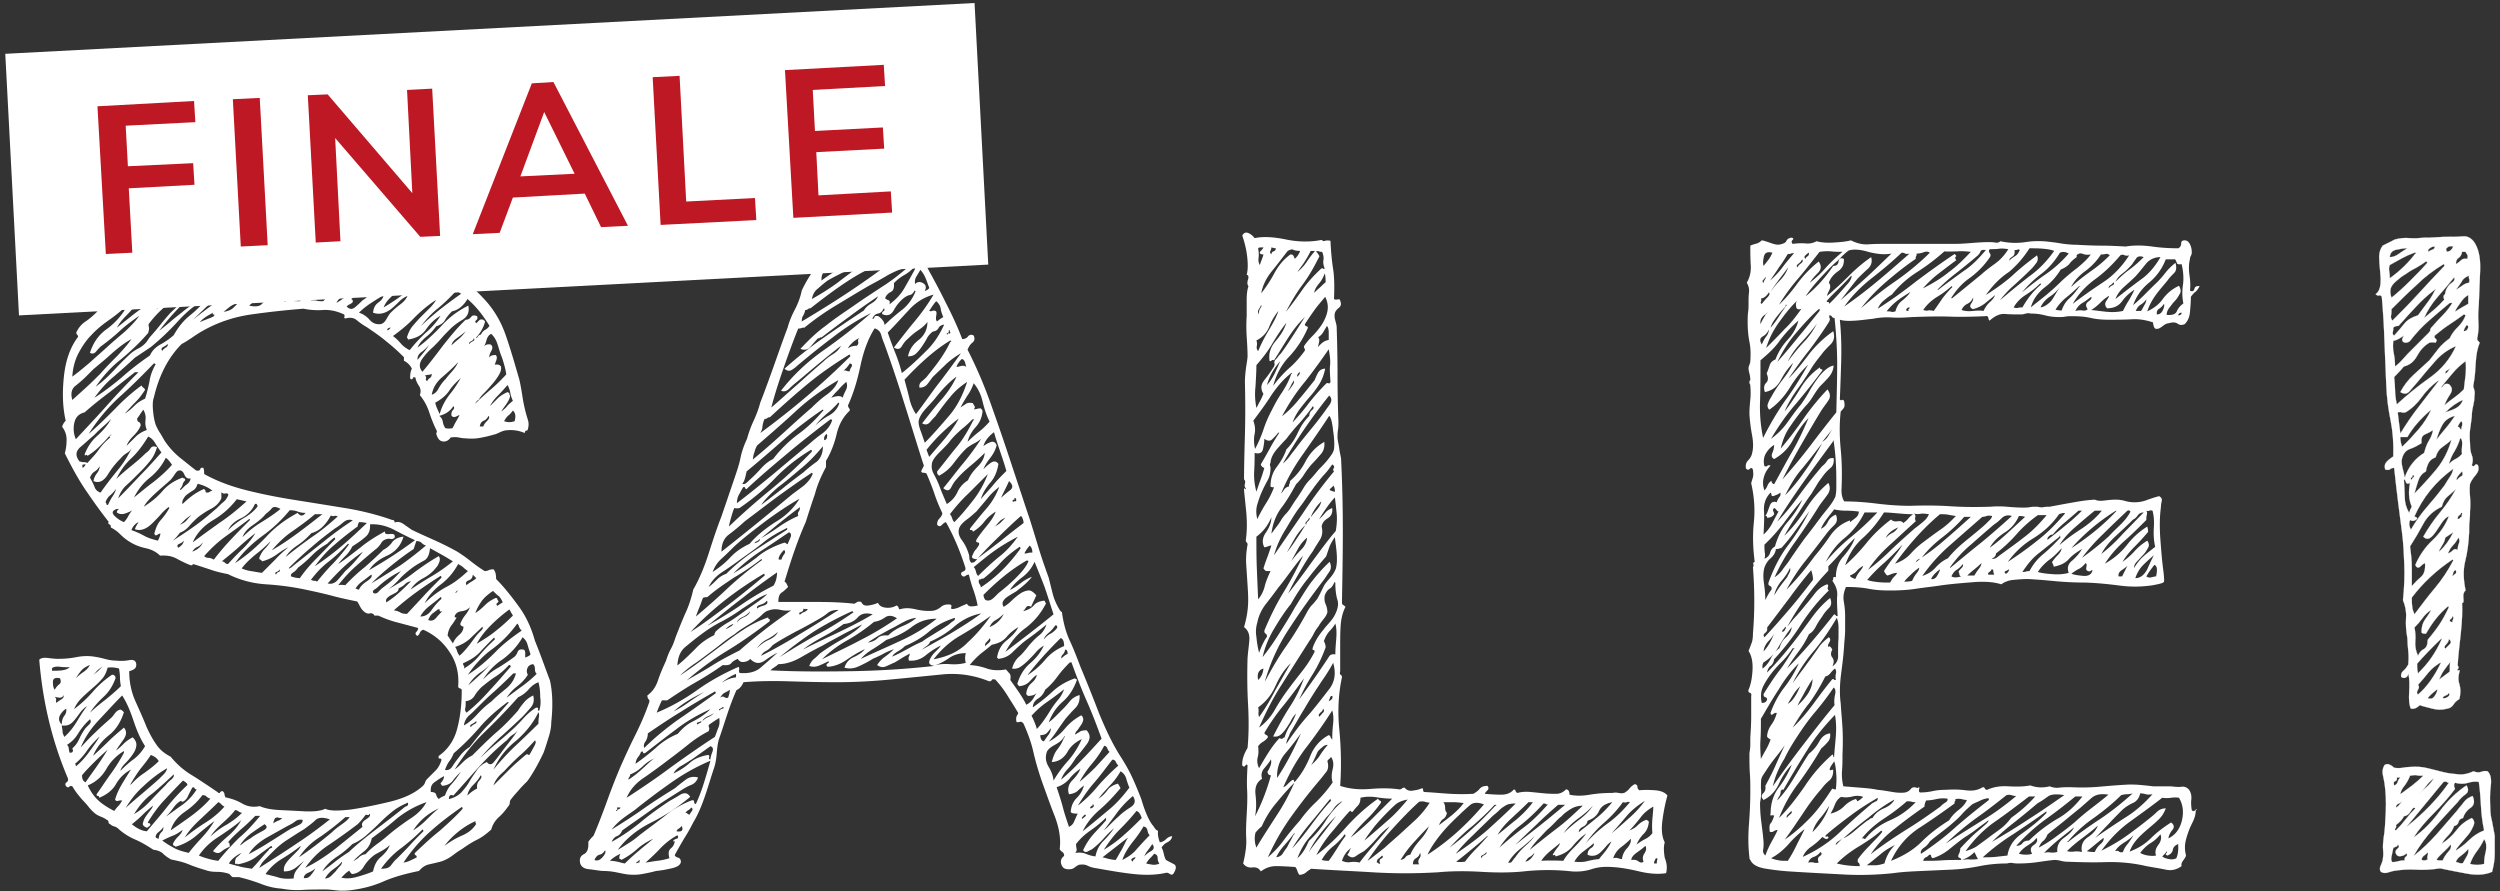
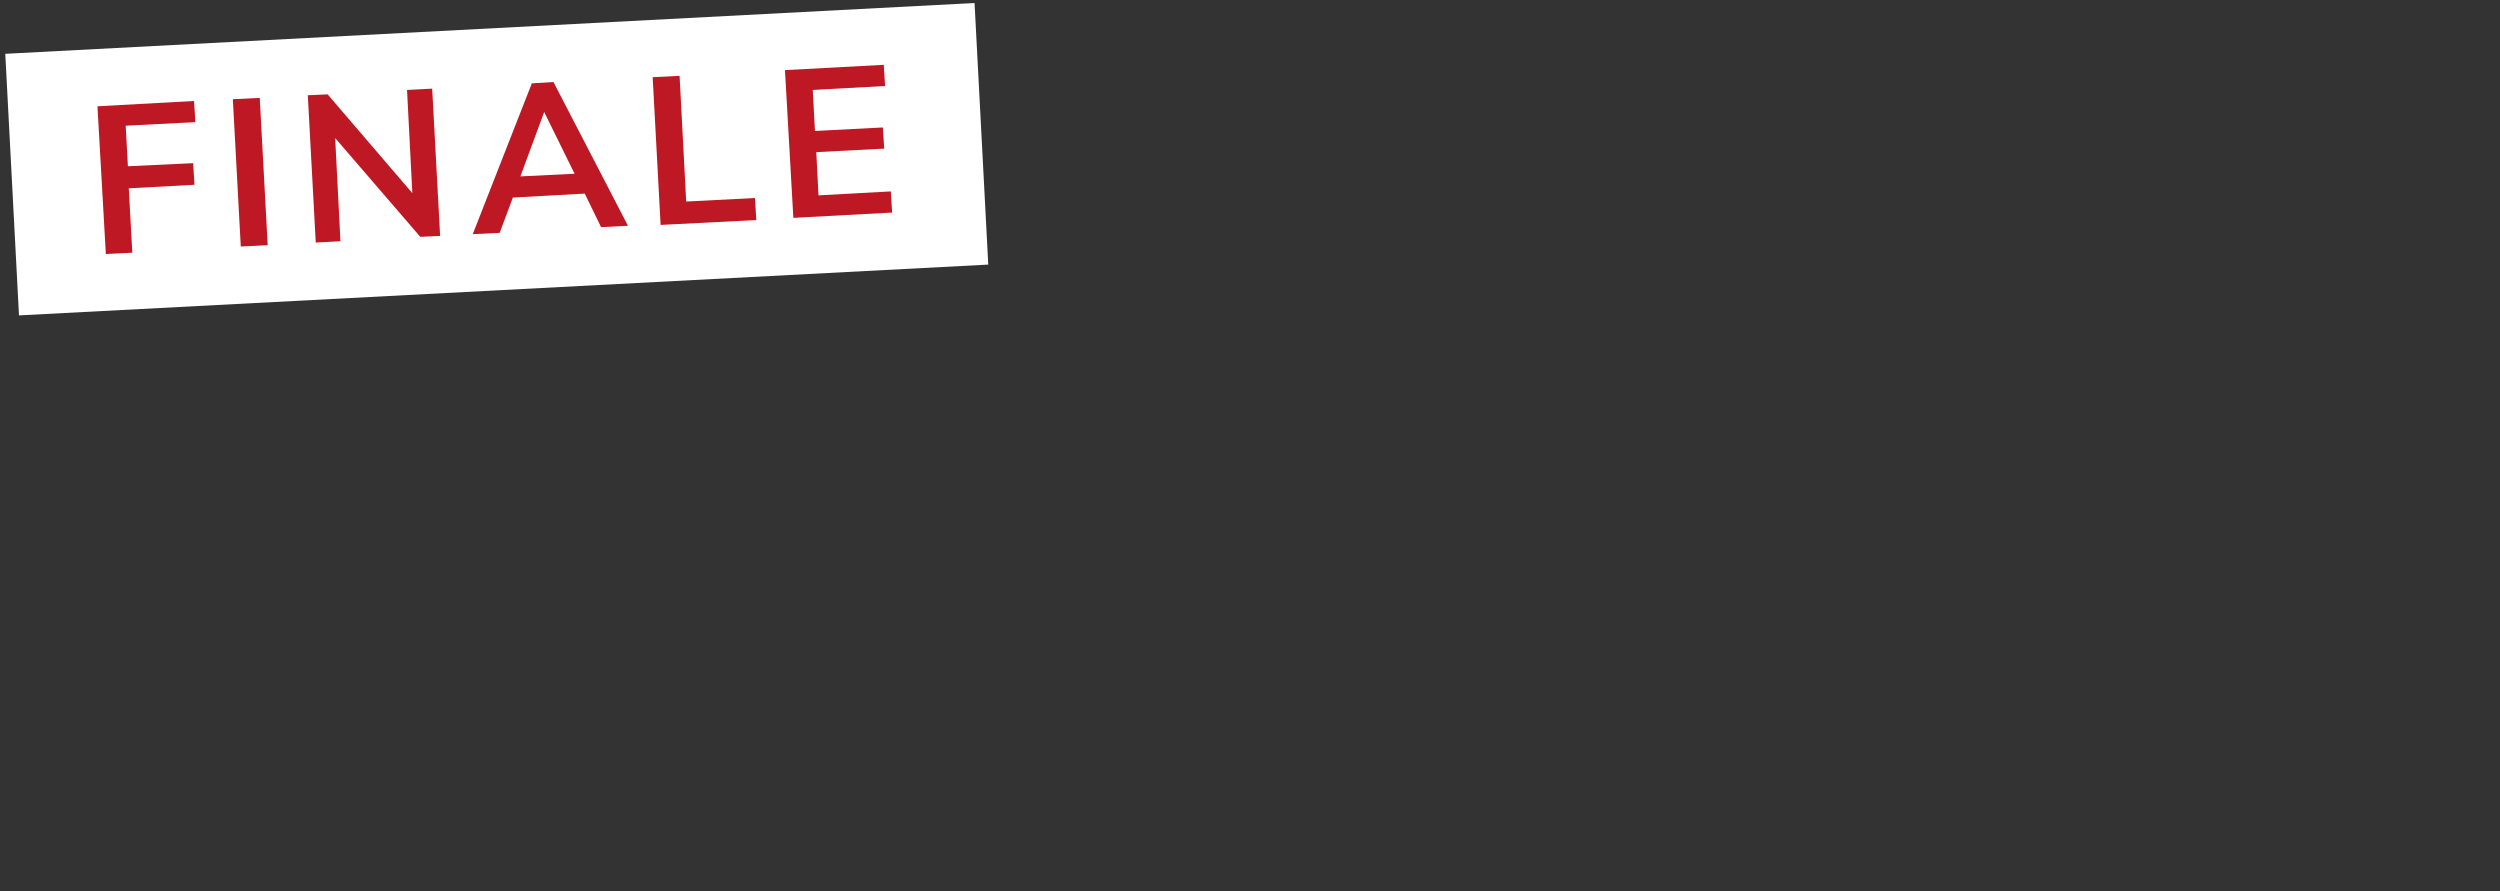
<svg xmlns="http://www.w3.org/2000/svg" viewBox="0 0 566.9 202.1">
  <rect x="0" y="0" width="566.9" height="202.1" fill="#333333" stroke="none" />
  <g fill="#fff">
-     <path d="M540.1 67.3c.3 3.5.5 6.8.6 10.1s.3 6.5.4 9.7c.1 3.1.5 5.8 1 8.3s.7 5.2.6 8.1c-.4.3-.9.6-1.4 1.1s-.7 1.1-.4 1.9c.5.1.9.1 1.1-.1s.5-.3.9-.3c.3 2.8.6 5.4.9 7.8s.6 4.7.9 7 .4 4.6.5 7.1 0 5.2-.3 8.1c.5 1.2.8 2.5.7 4s0 3 .3 4.6c0 .9.1 1.9.2 2.9s.1 2 0 3.1c-.3.5-.6 1-1.1 1.4s-.6.9-.5 1.4c.4.3.8.3 1.1.1s.5-.5.5-.9c.3 1.2.3 2.6.2 4.3s0 2.9.4 3.7c.7.1 1.3-.1 2-.8.8.3 1.8.5 2.9.8s2.2.3 3.3 0c.7-.1 1.2-.5 1.5-1s.8-.9 1.3-1.2c.3-1.3.3-2.4 0-3.3s-.3-1.8 0-2.9c.1-.3.1-.4-.2-.3s-.3 0-.2-.3c.1 0 .2-.1.2-.4 0-.1-.1-.3-.2-.4.1-2 .4-4.4.7-7.2s.4-5.1.3-7c.3.1.4-.2.3-1.1s.1-1.4.5-1.7c-.5-2.4-.6-4.6-.1-6.6s.8-4.2.9-6.6c0-1.1 0-1.9.1-2.6s.1-1.4.1-2.2c.1-1.1.1-2.2 0-3.3s-.1-2.1 0-2.9c.3-.7.7-1.3 1.3-2s.8-1.4.5-2.2c-.3-.3-.5-.3-.7 0s-.4.3-.7 0c.3-.8.3-1.6 0-2.3s-.4-1.6-.4-2.7c-.1-1.1-.1-2.1 0-3s.3-1.9.4-3c0-.8.1-1.6.3-2.4s.3-1.5.3-2.2c.1-.7.1-1.2-.1-1.7s-.2-.8-.1-1.1c.3-1.5.4-3.1.5-4.9s.4-3.3.9-4.5c-.3-.3-.5-.5-.6-.8.3-1.3.4-2.7.3-4s0-2.7.1-4c.1-2.3.2-4.8.3-7.7s-.4-5-1.5-6.5c-.7-.8-1.5-1.2-2.4-1.1s-1.9.1-2.8.1-2 0-3.1.1-2.1.1-2.9.1c-1.1.1-2.2.2-3.3.1s-2.2 0-3.3.3c-.3.1-.7.4-1.4.7s-1.1.6-1.4.7c-.5.7-.8 1.5-.8 2.5s.1 2 .2 3.1.2 2.1.1 3.1-.4 1.8-1.1 2.3c.3.3.5.4.8.3.2-.1.4 0 .6.3zm2.7 12.8c-.2-.9-.2-1.9-.1-2.8.5-.1 1-.3 1.3-.5s.7-.4 1.1-.7c-.3.5-.4.9-.4 1 .1.4.4.6.8.6s.7-.1 1-.4c1.3-1.7 2.8-3.3 4.3-4.6s3.1-2.7 4.7-4h.6c-.7 1.1-1.4 2-2.2 2.8s-1.6 1.7-2.4 2.6c-.3.3-.4.5-.4.7s-.1.4-.4.7l-1.9 1.9-1.9 1.9c-.7.7-1.3 1.3-1.9 2s-1.2 1.3-1.9 1.8c0-1.1-.1-2.1-.3-3zm-.2-4.8c.1-.4.1-.7.1-1 .3-.3.7-.4 1.2-.4 1.3-1.5 2.6-2.9 3.9-4.3s2.7-2.7 4.3-3.9c.1-.1.2-.2.2-.1s-.1.2-.2.3c-.5 1.1-1.1 2-1.8 2.9s-1.3 1.8-2 2.7c-1.3.4-2.4 1-3.1 1.9s-1.5 1.8-2.3 2.7c-.3-.2-.4-.4-.3-.8zm.5 13.1c0-.9-.1-1.8-.2-2.9 1.1-1.1 1.8-1.9 2.2-2.4 1.3-.3 2.3-1.1 3-2.4s1.6-2.3 2.8-3c.4-.1.9-.1 1.4 0 .3-.4.3-.7 0-.9s-.3-.4-.2-.7c1.1-.9 2.2-1.8 3.3-2.5s2.2-1.5 3.3-2.3c.1 0 .3.1.4.2-.4 1.1-1 1.9-1.7 2.6s-1.4 1.5-1.9 2.6c-.9.7-1.8 1.4-2.5 2.3l-2.1 2.7-3.6 3.3c-1.2 1.1-2.2 2.4-3 3.9.8.5 1.5.5 2.1-.2s1.2-1.4 1.9-2.2c1.2-1.5 2.5-3 3.9-4.6s3-2.7 4.7-3.4c-1.3 2.9-3.3 5.3-6 7.2s-5.1 3.9-7.4 6c-.3-1.4-.4-2.5-.4-3.3zm12.6-4.9c-.3.3-.5.5-.6.7s-.3.4-.6.5c0-.4.1-.6.4-.7.2-.1.5-.3.8-.5zm-12 10c.4-.1.7-.1.9 0s.5.1.9 0c1.5-.9 2.7-2.1 3.7-3.5s2.2-2.6 3.7-3.7c.1 0 .1.1 0 .2-1.5 1.9-2.9 3.8-4.4 5.7s-2.9 4-4.2 6.1zm14.2 5.8c.4.3.5.9.4 1.8s-.1 1.5 0 1.8c-.4.5-.9.9-1.5 1.2s-1.1.7-1.5 1.2c.3-1.1.7-2.1 1.3-3 .6-1 1-2 1.3-3zm-.6-2.6c.3-.5.5-.9.8-1.2.3.3.3.6.2 1s-.2.7-.2 1c-.1-.1-.2-.3-.3-.4-.1-.2-.3-.3-.5-.4zm-4.8 9.7c-1.6 1.9-3.3 3.8-5 5.5.3-1.1.6-2.1.9-3s.9-1.6 1.7-2c.1-.7.3-1.3.6-1.9s.8-1 1.6-1.3c.3-1.1.8-1.8 1.5-2.3s1.4-1 2.1-1.7c-.7 2.5-1.8 4.7-3.4 6.7zm2.1-9.3c-.7.8-1.4 1.7-2.1 2.6.3-1.1.7-2.2 1.3-3.3s1.6-1.8 2.9-2.1c-.7 1-1.4 2-2.1 2.8zm-8.7 2c.7-1.2 1.5-2.3 2.4-3.3s1.9-2 3-2.9c-.7 1.5-1.6 3-2.9 4.5s-2.5 2.8-3.7 3.9c-.3-.8-.4-1.5-.4-2.2zm-1.2 4.8c.3-1.1.9-1.8 1.8-2.1s1.8-.8 2.6-1.3c-.1-1.1.1-1.7.8-2s1.3-.6 1.8-1c-.1.8-.4 1.6-.9 2.4s-.8 1.7-1.1 2.8c-2.1 1.3-3.6 3.2-4.4 5.6-.1-.7-.3-1.4-.5-2.2s-.3-1.6-.1-2.2zm2.6 4.3c-.3.2-.4.4-.4.7-.3-.3-.3-.5-.1-.6s.3-.3.3-.6c.4.1.4.3.2.5zm-1 8.1c-.7-1.2-1-2.4-1-3.6s-.1-2.5-.2-4c.3.1.4.4.5.7s.4.4.9.1c-.4 2-.3 3.8.4 5.4-.3.5-.5 1-.6 1.4zm.2 1.6c.4.3.8.3 1.3 0s.4-.5-.3-.8c1.9-4.3 4.8-7.9 8.8-10.8-.1.7-.4 1.3-.8 1.9s-.8 1.2-1.2 1.9c-1.2 1.6-2.5 3.2-3.9 4.8s-2.6 3.3-3.7 5.2c-.4-.7-.5-1.4-.2-2.2zm0 6c1.1-1.7 2.1-3.4 3-5.1s2.3-3 4.2-3.9c.3-1.1.7-1.8 1.3-2.3s1.2-1 1.9-1.7c-.9 1.7-2.1 3.5-3.6 5.3s-2.7 3.6-3.8 5.5c.5.5 1 .6 1.5.3s.9-.8 1.4-1.5.9-1.4 1.4-2.1 1-1.2 1.5-1.3c-.8 2-2 3.8-3.7 5.4s-3 3.5-3.9 5.6c.3.7.7.8 1.2.3s.9-.7 1-.7c.1 1.5-.2 2.5-.9 3.1s-1.4 1.3-2.1 2.1v-4.2c0-1.7-.2-3.3-.4-4.8zm9.8-3.2c-.8 1.7-1.9 3.2-3.2 4.4 0-.3.2-.7.6-1.3s.7-1.2.8-1.9zm-9.3 16.8c-.1-.5-.1-1.2-.1-2 2.5-3.3 5.6-6.2 9.2-8.6.1 0 .2.1.2.2-1.2 2.3-2.6 4.4-4.2 6.3s-3.1 3.9-4.6 5.9c-.3-.7-.5-1.3-.5-1.8zm.5 4.8c.7-.7 1.3-1.4 1.8-2.1s1.2-1.4 2-1.9c-.4.8-.9 1.5-1.4 2.2s-.8 1.6-.8 2.8c0 .3.3.4 1 .4.7-1.2 1.4-2.3 2.2-3.3s1.7-2 2.8-2.9c.1 0 .2.1.2.2-.7 1.5-1.4 2.8-2.2 4s-1.7 2.3-2.6 3.4c0 1.1-.3 1.8-.9 2.1s-1 .8-1.3 1.5c-.5-1.1-.7-2.2-.6-3.3s0-2.2-.2-3.1zm6.2 2.6c-.7 1.6-1.5 3-2.4 4.3s-1.9 2.4-3 3.5c-.1-.4-.2-1.1-.2-2.2 1.5-1.7 3.3-3.6 5.4-5.6.1-.1.2-.1.2 0zm-5.4 12.6c-.3-.3-.3-.6 0-1.1s.3-.8 0-1.1c.8-.9 1.6-1.8 2.3-2.7s1.6-1.6 2.7-2.3h.2c-1.5 3.1-3.2 5.5-5.2 7.2zm3.8.3c-.4.6-.9.8-1.6.5.4-.5 1.1-1.2 2.2-2 0 .4-.2.9-.6 1.5zm3 .2c-.4.3-.8.4-1.2.3.1-.3.4-.5.7-.6s.6-.3.7-.6c.2.3.2.6-.2.9zm.4-5.7l-2.4 1.8c.3-.7.6-1.4 1.1-2.1s1-1.4 1.5-1.9c-.2.3-.2 1-.2 2.2zm0-6.2l-1 1c-.3-.3-.2-.6.2-1s.6-.8.6-1.2c.5.4.6.8.2 1.2zm.8-5.8c-.1.3-.2.5-.2.8-.1 0-.2 0-.3-.1s-.2-.1-.3-.1c0-.3.1-.5.3-.6s.3-.3.3-.6c.2.1.3.3.2.6zm.5-10.2c-.2.1-.4.3-.7.6 0-.1.1-.4.2-.8s.3-.6.6-.6c.1.4.1.7-.1.8zm.8-6.9c-.2.5-.3 1-.3 1.5-.4-.3-.8-.2-1.1.1s-.7.6-1.1.7c.3-.7.6-1.3 1.1-1.8s.9-1.1 1.3-1.8c.2.4.3.8.1 1.3zm.7-6.6c-.1.2-.1.4 0 .5-.3.1-.4.3-.5.4s-.2.2-.5.2c0-.4.1-.7.3-.8s.4-.3.5-.6c.2 0 .3.1.2.3zm-.2-8.6c-.4.2-.7.5-1 .9-.1-.3 0-.6.3-1s.6-.7.9-1c.2.5.2.9-.2 1.1zM557 92.5c-.7.4-1.6.7-2.5 1 1.3-1.3 2.7-2.3 4-2.8-.3.8-.8 1.4-1.5 1.8zm2.1-7.5c-.1 1.1-.3 2.2-.4 3.3-.7.7-1.4 1.3-2.1 1.8s-1.5 1.1-2.3 1.8c.3-.8.7-1.6 1.3-2.5s.5-1.6-.3-2.3c-.5-.1-.9-.1-1.1.2s-.4.5-.7.6c.8-1.1 1.7-2.1 2.6-3.2s1.9-2 3-2.8c.1.9.1 1.9 0 3.1zm.5-10.5c-.2.4-.5.6-.9.6 0-.3.1-.5.2-.7s.3-.4.4-.7c.4.1.5.4.3.8zm-2.1-16c.4-.3.7-.7.8-1.4h.8c.1.3.3.5.4.7s.1.5 0 .9c-.7-.1-1.1 0-1.4.3s-.7.6-1.2.9c0-.7.2-1.2.6-1.4zm.7 5.4c.3-.7.9-1.1 1.7-1.4-.1.3-.1.5 0 .7s.1.5 0 .9c-.7.1-1.2.4-1.6.7s-.9.6-1.4.9c.5-.6.9-1.2 1.3-1.8zm-.3 4.8c.5-.8 1.1-1.4 1.8-1.8v2c-.5.3-1.1.6-1.6.9s-1 .6-1.4.9c.2-.6.6-1.2 1.2-2zm-1.9-4.6c-.6.4-1 .9-1.3 1.6-.1.3-.2.5-.2.7s-.1.4-.4.7c0 .5.1.8.2.8-.7.8-1.4 1.5-2.2 2.2s-1.6 1.3-2.4 2c.7-1.6 1.7-3.2 3-4.7s2.6-3 3.8-4.5c.2.4.1.8-.5 1.2zm-1-8c.3-.3.8-.3 1.3-.2-.3.7-.7 1.1-1.4 1.2-.3-.4-.3-.8.1-1zm-.9 3.8c.1 0 .2.1.2.4-2 2.1-4 4.2-5.9 6.3s-3.9 4.1-5.9 6.1c-.3-.4-.4-.8-.3-1.2s.1-.9.1-1.4c1.9-1.9 3.7-3.7 5.6-5.4 1.8-1.8 3.9-3.4 6.2-4.8zm-3.1-3.6c.3-.3.7-.4 1.1-.4 0 .4-.2.6-.5.7s-.6.2-.9.5c-.2-.3-.1-.6.3-.8zm-2.9 4.3c.8-.5 1.5-.9 2-1.3.1 0 .2 0 .2.1s.1.1.2.1c-1.3 1.5-2.7 2.9-4 4.2s-2.7 2.6-4.2 3.8c-.3-.8-.3-1.5-.2-2s.5-1.1 1.2-1.7 1.4-1.2 2.3-1.7c.8-.6 1.7-1.1 2.5-1.5zm-4.6-4c.9-.2 1.7-.3 2.4-.3-.7.4-1.3.8-2 1.3s-1.3.7-2 .7c.1-1 .6-1.5 1.6-1.7zm-1.6 3.5l2.7-1.5c.9-.5 1.8-.9 2.9-1.3.3 0 .4 0 .4.1s-.1.1-.2.1c-1.5 2-3.4 3.9-5.8 5.6 0-.5 0-1-.1-1.5s-.1-1 .1-1.5zM565.1 186.3c-.3-1.1-.4-2.1-.4-3.2-.1-1.6-.1-3.2.1-4.8s0-2.7-.7-3.4c-.4-.1-.9-.1-1.4.1s-1.1.2-1.8-.1c-1.1.5-2.2.8-3.3.7s-2.3-.2-3.5-.5l-3.6-.9c-1.2-.3-2.5-.4-3.8-.3-.7 0-1.3.1-1.9.2s-1.2.1-1.9 0c-.3-.3-.6-.5-1-.7s-.8-.2-1.2.1c-.4.7-.5 1.3-.4 2s.3 1.3.4 2c.3 2 .4 4.2.3 6.5s-.2 4.4-.5 6.1c-.1.9-.2 1.8-.1 2.7s0 1.6-.1 2.3c-.1.4-.3.8-.5 1.3s-.2.9.1 1.3c.5.3 1 .3 1.4.2s.9-.3 1.4-.4c1.7-.3 3.5-.4 5.2-.3s3.5 0 5.4-.3c1.9.4 3.9.8 6.1 1.2s4.1.3 5.7-.4c.4-1.5.6-2.8.6-4.1v-4.1c-.2-1.1-.4-2.1-.6-3.2zm-10.3-9c.1.1.2.2.5.2-2.5 3.6-5.7 6.9-9.6 10l8.4-10.2c.4-.1.6-.1.7 0zm-11.5 9.8c.9-.7 1.5-1.3 1.8-2 .7-.1 1.2-.5 1.6-1.2s.7-.9 1-.6c-.8.8-1.5 1.6-2.2 2.5s-1.4 1.7-2.2 2.5c-.3-.1-.3-.3-.1-.5s.2-.4.1-.7zm0-4c0-.4.2-.7.5-.8s.6-.3.9-.6c-.6.8-1 1.3-1.4 1.4zm8.6-6.6c-.5.8-1.1 1.5-1.7 2s-1.2 1.1-1.9 1.8c.7-.7 1.3-1.3 1.8-2s1.1-1.3 1.8-1.8zm-6.6 1.6c.5-.7.9-1.4 1.2-2.2.7-.1 1.2-.2 1.5-.1s.8.1 1.5.1c-.8.8-1.6 1.5-2.5 2.2s-1.8 1.3-2.7 2c.1-.7.4-1.3 1-2zm-2.1-1c.3-.1.4-.4.3-.8h.8c-.3.3-.5.6-.6 1s-.4.7-.8.8c-.2-.5-.1-.9.3-1zm2.4 17.1c-.3.2-.4.5-.3.9-.7 0-1.2.1-1.5.2s-.8.2-1.3.2c-.3-.3-.3-.7-.2-1.3s.3-1.2.4-1.9c.1-.1.3-.2.6-.3s.4-.2.4-.5c.4.3.4.6-.1 1s-.5.9-.1 1.4c.3.3.6.3 1.1.2s.8-.3 1.1-.6c.2.3.2.5-.1.7zm4.9-.2c-.1.3-.1.6 0 .9-.7.3-1.1.3-1.4 0 .1-.4.3-.7.6-.9s.5-.4.8-.7c.1.2.1.4 0 .7zm4.7-.9c-.6.7-1 1.3-1.3 2h-.8c-.3 0-.5-.1-.6-.2.5-.7 1.1-1.2 1.6-1.7s1.1-1 1.6-1.7c.2.4.1 1-.5 1.6zm4.2 1c-.3.5-.6 1.1-.9 1.6-.3.1-.5.1-.8 0s-.5-.2-.8-.2c.1-.5.5-1 1.2-1.5s1.2-1 1.6-1.5c.1.6 0 1.1-.3 1.6zm-2.5-1.2c0-.3.3-.7.9-1.4l1.8-2.1c.6-.7 1-1.5 1.3-2.2s.1-1.3-.4-1.7c-1.5.7-2.6 1.6-3.5 2.8s-2 2.2-3.3 3c.4-.7.9-1.3 1.5-1.9s1-1.3 1.3-2.1c.5-.1.9-.4 1-.9s.5-.8 1-.9c.3-.9.8-1.7 1.7-2.3s1-1.5.5-2.7c-.8.3-1.5.7-2 1.4s-1.1 1.3-1.6 2c-1.5 1.7-3 3.5-4.6 5.3s-3.3 3.4-5.2 4.9c1.3-2.3 2.9-4.4 4.6-6.3s3.5-3.9 5.4-5.9c.5-.7 1.1-1.3 1.8-1.8s.7-1.2.2-2c-2.4 1.6-4.4 3.6-6.1 5.9s-3.6 4.3-5.9 5.9c1.3-2 2.9-3.8 4.6-5.5s3.3-3.5 4.8-5.5c-.3-.7-.3-1.1 0-1.4 1.1.3 2.1.3 3 0s1.7-.3 2.4-.2c.3 2.1.4 4 .5 5.7s.3 3.4.7 5.3c-1.3.5-2.5 1.3-3.4 2.2-1 1-2 1.7-3 2.4zm6.8.1c-.3 1.1-.4 2.1-.4 2.9-1.1.3-2.1.3-3.2 0 .4-1.1.9-2 1.5-2.8s1.2-1.7 1.7-2.8c.5.7.6 1.6.4 2.7z" stroke="#fff" stroke-miterlimit="10" stroke-width=".05" />
-     <path d="M121.3 145.3c-.8-2.9-2-5.5-3.6-7.7s-3.3-4.4-5.2-6.3c0-1.1-.2-1.8-.6-2.2-.5 0-.9.1-1.1.2s-.5.2-.9.2c-1.1-.7-2.1-1.4-3.1-2.2s-2-1.5-3.1-2.2c-1.6-.9-3.4-1.8-5.4-2.7s-3.6-1.6-5-2.3c-.4-.3-1-.7-1.7-1.2s-1.4-.7-2.1-.4c0-.4-.2-.6-.6-.6-3.4-1.2-7-2.1-10.7-2.7s-7.4-1.2-11.2-1.8-7.4-1.3-11-2.2-6.8-2.1-9.7-3.7c0-.8-.1-1.3-.2-1.4-.4-.1-.6 0-.7.3s-.4.4-.9.3c-1.2-.9-2.4-1.9-3.8-3-1.3-1.1-2.4-2.3-3.4-3.8-.3-.5-.6-1.1-1-1.7s-.7-1.2-1-1.9c-.3-.9-.5-2-.6-3.2s-.1-2.2.2-3C36 85.4 38 81.2 41.2 78c.8-.4 1.5-.9 2.3-1.4.7-.5 1.6-1.1 2.5-1.6 3.2-1.8 6.8-3.1 11-3.7s8.1-1 11.8-1.3c1.5.3 2.9.4 4.4.3s3 .2 4.6.9c.3.1.4.3.3.6s0 .4.3.4c1.1-.3 1.9-.1 2.5.4s1.4 1.1 2.3 1.6c1.6 1.1 3.1 2.1 4.5 3.3 1.4 1.1 2.7 2.3 3.9 3.5v.8c.8.4 1.4 1 1.8 1.8-.3.5-.4 1.3-.4 2.2.3.3.5.3.6 0s.3-.3.6-.2c.1.7.4 1.3.8 1.9s.5 1.3.2 2.1c.9 1.1 1.6 2.3 2.1 3.8s1 2.8 1.7 4.2c.1.3.1.4 0 .5s-.1.2 0 .5c.3.9.7 1.4 1.4 1.5s1.3-.2 1.8-.9c.7-.1 1.3-.1 1.8 0s1.1.2 1.6.2c1.1.1 2.1.1 3.2-.1s2-.4 3-.7c.5-.1 1-.3 1.4-.5s.9-.4 1.4-.5c.8-.1 1.6-.1 2.3 0s1.4.3 2.1.6c0-.4.2-.6.6-.6.3-.8.3-1.5.2-2s-.3-1-.4-1.4c-.4-1.4-.7-2.8-.9-4.1s-.4-2.5-.7-3.9c-1.1-3.8-2.1-7.3-3.2-10.4s-2.8-6-5.4-8.6c-1.1-1.2-2.3-2.2-3.6-3.2-1.3-.9-2.7-1.8-4.2-2.8-1.9-1.1-3.6-2-5.4-3-1.7-.9-3.6-1.9-5.7-3-1.1-.4-2.1-.8-3.1-1.3s-2-.8-3.1-1.1c-1.9-.3-3.7-.5-5.5-.6-1.9-.1-3.8-.3-5.9-.4-1.5-.1-2.9-.3-4.3-.4s-2.8-.2-4.3-.2c-3.2-.1-6.4-.1-9.7.2s-6.4 1-9.3 2.2c-.3-.1-.5-.3-.6-.5s-.4-.3-.8-.3c-1.1.4-1.9 1-2.5 1.8s-1.4 1.5-2.3 2c-1.5.7-2.8 1.4-4.1 2.1s-2.5 1.6-3.7 2.5c-.4.3-.9.5-1.4.8s-1 .5-1.4.8c-.3.3-.5.6-.8 1s-.5.7-.8 1c-.4.4-.8.8-1.2 1.1s-.7.6-1 .9c-.7.7-1.1 1.3-1.4 2s-.7 1.3-1.2 2c-.8.8-1.6 1.5-2.5 2.1s-1.6 1.4-2.1 2.5c0 .3.1.4.2.5s.2.2.2.5c-1.7 2.2-2.8 5.2-3.2 8.9s-.3 7.1.4 10.1c-.4.4-.7.9-.8 1.4.7.9 1 1.9 1 2.9s-.1 2-.4 3.1c1.5 3 3 5.8 4.7 8.3s3.4 4.9 5.3 7.3c-.3.1-.2.3.1.5s.4.4.3.7c.8.4 1.5.9 2.1 1.5s1.3 1.2 2.1 1.7c1.1.7 2.3 1.2 3.7 1.5s2.5.9 3.3 1.7c1.5-.1 2.7.1 3.8.7s2.1 1.1 3.2 1.5c.3 0 .4-.1.4-.2s.1-.1.4 0c1.3.4 2.5.8 3.7 1.2 1.1.4 2.4.7 3.9 1 2.6 1.3 5.5 2.1 8.6 2.3s6.2.6 9.4 1.3c1.9.4 3.7.8 5.6 1.3 1.8.5 3.8.9 5.7 1.3.3.4.5.9.8 1.4s.7.9 1.2 1.2c.3.1.5.2.8.1s.5 0 .8.1l.2.2c0 .1.1.2.2.2h.8c1.5.7 2.9 1.2 4.5 1.6l4.5 1.2c0 .3-.1.6-.4.9s-.2.6.2.9c.3-.1.5-.4.6-.7s.4-.6.8-.7c2.4 1.1 4.4 2.7 5.9 5 1.6 2.3 2.2 4.9 2 7.8 0 .3.1.4.4.5s.4.2.4.5c0 3.4-.4 6.4-1.1 8.9s-2.1 4.5-4.1 5.9c-.1.4-.1.6.2.6s.4.1.4.4c-.3.9-.7 1.7-1.3 2.3l-1.9 1.9c-.3.3-.4.5-.5.8s-.2.5-.5.8c-1.7 1.6-4.2 2.8-7.5 3.6s-6.3 1.4-9.1 1.8c-1.1.1-2.1.2-3.1.2s-1.8-.1-2.5-.4c-.5.3-1.1.4-1.8.5s-1.5.1-2.4.1c-1.9-.1-3.8-.2-5.9-.3s-3.6-.4-4.7-.9c-1.5.3-2.8.1-4-.6s-2.4-1.1-3.8-1.4c-.1-.3-.2-.5-.2-.7s-.1-.4-.4-.7c-.3 0-.5.1-.6.3s-.3.2-.6-.1c-1.9-1.3-3.7-2.5-5.6-3.7-1.9-1.1-3.5-2.5-5-4.3-1.3-.7-2.4-1.5-3.2-2.7-.8-1.1-1.5-2.4-2.2-3.9-.8-2-1.7-4-2.6-6s-1.4-4.3-1.4-6.8c1.1-.3 1.6-.7 1.6-1.4 0-.9-.5-1.3-1.6-1.1s-2.1.2-3 .1c-.7 0-1.4-.1-2.2-.3s-1.5-.4-2.2-.5c-1.5-.3-2.9-.3-4.5 0-1.5.3-2.9.4-4.3.4-.7 0-1.4-.1-2.3-.2s-1.5 0-1.9.4c.8 9.8 3 18.7 6.5 26.9.1.4 0 .7-.3.9s-.4.5-.1.9c.3.3.5.3.7.1s.4-.2.7-.1c.7 1.2 1.5 2.2 2.4 3.2.5.5 1 1.1 1.4 1.6s.9 1 1.4 1.4c.4.3.8.5 1.3.7s.9.4 1.3.7c.3.1.4.3.4.5s.1.4.4.5c.3.3.6.4.9.5s.6.2.9.5c1.2 1.1 2.5 1.9 3.9 2.5s2.7 1.4 4.1 2.3c.9.1 1.7.4 2.2.9s1.1.9 1.8 1.3c1.5.3 2.8.6 4 1.1s2.4.9 3.8 1.3c.8.3 1.6.4 2.5.4s1.7.1 2.7.4c.3.1.4.3.5.4s.2.3.5.4h1.4c1.7.4 3.3.9 4.9 1.5 1.5.6 3.1 1 4.7 1.1 1.6.3 3.2.4 4.8.3s3.3-.1 5.2-.1c.8 0 1.6.1 2.5.2s1.8.1 2.9 0c2.6-.3 5.2-.9 7.7-2s5.2-1.8 8.1-2.4c.7-.8 1.4-1.3 2.3-1.5s1.8-.4 2.9-.7c.8-.3 1.6-.7 2.4-1.3s1.5-1.1 2.2-1.5c1.1-.8 2.2-1.5 3.4-2.1s2.2-1.4 3.2-2.3c.3-1.1.8-1.9 1.6-2.7.8-.7 1.5-1.5 2.2-2.5.3-.3.4-.6.4-.9s.1-.6.4-.9c.5-.7 1.1-1.3 1.7-2s1.2-1.3 1.9-2c1.3-1.8 2.5-4 3.6-6.3.3-.7.6-1.7 1.1-3.3.5-1.5.7-2.7.7-3.7.4-3.7.3-6.9-.3-9.5-1.1-2.9-2.1-5.8-3.4-9zm0 6.4c0 .5.1.8.4 1.1-1.1 1.1-2.2 2-3.3 2.8s-2.3 1.7-3.5 2.6c.7-1.1 1.5-1.9 2.4-2.6s1.7-1.5 2.4-2.6c-.3-.5-.3-1-.1-1.5s.6-.8 1.3-.9c.3.3.4.7.4 1.1zm-16.1 12.8c.1-.9.5-1.6 1.1-2.2.6-.5 1.2-1.1 1.7-1.6 1.5-1.5 2.8-2.8 4.2-4 1.3-1.2 2.7-2.5 4.2-4h.6c-.4 1.5-1.2 2.6-2.3 3.5s-2.2 1.8-3.3 2.9c-1.1.8-2.1 1.7-3.1 2.8s-2 2-3.1 2.6zm2.4-.3c-.4.2-.7.4-.8.7-.3-.3-.2-.5.2-.7s.7-.4 1-.7c.1.3 0 .5-.4.7zm0-6.4c.4-.7.9-1.3 1.6-2 1.1-.9 2.1-1.7 3.2-2.4s2-1.5 3-2.6c.3 0 .4.1.4.4-1.6 1.8-3.2 3.7-4.8 5.4-1.6 1.8-3.3 3.5-5.2 5-.3-.3-.4-.6-.3-1s.1-.9.1-1.6c1-.1 1.6-.6 2-1.2zm-1.4-2.4c.7-1.2 1.6-2.1 2.7-2.9 1.1-.7 2.1-1.6 2.9-2.7-.7.9-1.5 1.9-2.6 2.9s-2.1 1.9-3 2.7zm-1-3.8c.1-.3.1-.5 0-.6s-.2-.3-.2-.6c1.6-.7 2.9-1.5 3.9-2.6s2-2.1 3.1-3.2c.1 0 .2.1.2.4-1.2 1.1-2.3 2.2-3.3 3.4-1 1.3-2.2 2.3-3.7 3.2zm14.4-5.5c.2.7.4 1.4.7 2.2-.1.3-.3.4-.5.5s-.4.2-.7.3v-1c0-.4-.1-.7-.4-.8-.7-.1-1.1 0-1.3.5s-.4.8-.7 1.1c-1.2.9-2.4 1.7-3.7 2.5-1.3.7-2.4 1.6-3.5 2.7 1.1-1.7 2.5-3.3 4.5-4.6 1.9-1.4 3.4-3.1 4.5-5 .5.4.9.9 1.1 1.6zm-1.9-4c.1.3.3.6.6.9-2.2 1.5-4.3 3.1-6.1 5-1.9 1.9-3.9 3.6-6.1 5 1.5-2.2 3.3-4.2 5.5-5.8s4.1-3.6 5.7-5.8c.1.1.3.3.4.7zm-1.8-3.2c.1.2.3.4.4.7-1.2 1.2-2.4 2.3-3.8 3.4-1.3 1.1-2.8 2-4.4 3 .8-1.5 1.8-2.8 3.2-4.2 1.3-1.3 2.7-2.5 4.2-3.6.2.3.3.5.4.7zm-4.1-4.9c.4.4.8.8 1.2 1.1s.7.8 1 1.5c-.7.4-1.1.7-1.2.8-.3-.3-.3-.5 0-.7s.3-.4 0-.7c0-.3-.1-.4-.4-.4-.9.4-1.7.9-2.4 1.6s-1.4 1.3-2.2 1.8c.3-.9.8-1.8 1.5-2.8.7-.9 1.6-1.6 2.5-2.2zm-4.6-3.7l.8.8c-.3.3-.6.5-1.1.8s-.8.5-1.1.8c-.3-.5-.1-.9.5-1.1s.9-.7.9-1.3zm-9.7-6l2.7 1.5c.9.5 1.7 1 2.5 1.5-1.5 1.2-3 2.3-4.7 3.3s-3.3 2-4.9 3.1c.7-1.1 1.6-1.9 2.9-2.6s2.2-1.5 2.9-2.4c.3-.3.5-.7.7-1.2s.2-1-.1-1.4c-1.9 1.1-3.7 2.3-5.7 3.8-1.9 1.5-3.9 2.7-5.9 3.8.8-.5 1.7-1.3 2.6-2.3s1.9-1.8 2.8-2.5 1.8-1.2 2.7-1.7c.9-.4 1.4-1.4 1.5-2.9zm-16.1-5.9c.7 0 1.3.1 1.8.2-1.9 1.8-3.8 3.6-5.7 5.2-2 1.7-4 3.2-6.1 4.6 1.3-1.8 2.8-3.5 4.5-4.9 1.7-1.5 3.4-2.8 5.3-4.2-.2 0 0-.4.2-.9zm-8.3-1.8c-1.9 1.5-3.7 2.9-5.6 4.3s-3.8 2.7-5.9 3.9c1.5-1.7 3-3.2 4.8-4.4 1.7-1.2 3.4-2.4 5-3.8zm-12.9 0c.5-.4 1-.8 1.4-1.3s1.1-.4 2 .1c-1.3 1.1-2.7 2-4.3 3-1.5.9-2.9 2-4.3 3.4.3-.9 1-1.8 2.3-2.7s2.3-1.7 2.9-2.5zm-2.4-2.3c.3-.1.4-.1.5.2 0 .2.1.2.2.2-.7 1-1.7 1.9-3.1 2.7-1.5.9-2.7 1.8-3.7 2.9.5-1.2 1.5-2.1 3-2.8 1.4-.7 2.5-1.8 3.1-3.2zm-1.9-.6c-1.9 1.7-3.8 3.3-5.9 4.7-2.1 1.5-4.2 3-6.3 4.6.9-2.1 2.5-3.8 4.7-5.1s3.9-2.9 5.3-4.7zm-11.1-4c1.3.3 2.4.8 3.4 1.6-.3 0-.5.1-.6.2s-.3.2-.6.2-.4-.1-.4-.3-.1-.4-.4-.5c-.9.4-1.8.9-2.6 1.5s-1.5 1.2-2.2 1.9c-.1-.3-.1-.6.1-1s.4-.7.7-1c.5-.4 1.1-.8 1.6-1.1s.8-.8 1-1.5zm-1.4 7.1c-.3.3-.6.6-1 1.1s-.9.8-1.6 1.1l1.2-1.2s.8-.7 1.4-1zm-2.8-10.1c.5-.1.9.2 1.2.9s.7 1 1.4.9c0 .5-.4 1.1-1.2 1.6l-.7.7c-.3.3-.5.4-.5.1.3-.3.5-.6.6-1s.3-.7.6-1c0-.3-.1-.4-.2-.4s-.3-.1-.4-.2c-1.9.7-3.4 1.7-4.6 3.1s-2.6 2.5-4.2 3.5c.5-.9 1.4-1.9 2.6-3s2.3-2 3.4-3c.3-.3.6-.7 1-1.3s.7-.9 1-.9zm-3-2.9c.4.3.9.8 1.4 1.6-1.3 1.5-2.7 2.7-4.2 3.9-1.5 1.1-2.9 2.3-4.4 3.5.9-1.8 2.1-3.3 3.6-4.5s2.7-2.7 3.6-4.5zm-2.4-3.3c.4.7.9 1.4 1.4 2.1-1.6 1.8-3.2 3.6-4.8 5.2-1.6 1.7-3.2 3.4-5 5.2.4-1.2 1-2.2 1.9-3s1.7-1.6 2.6-2.5 1.7-1.7 2.5-2.7c.8-.9 1.4-2 1.8-3.4-.7-.3-1.2-.2-1.5.3s-.7.8-1.1 1.1c-1.1 1.1-2.2 2-3.3 2.9s-2.2 1.8-3.3 2.9c.8-1.7 1.9-3.3 3.4-4.7s2.7-3.1 3.8-4.9c.7.3 1.2.8 1.6 1.5zm-3.7-4.8c-.3-.1-.4-.4-.4-.8.3-.4.5-.7.7-1s.4-.6.7-1c.4.7.6 1.4.5 2.3s0 1.6.3 2.3c-1.1.4-1.9.9-2.6 1.6l-2 2c.3-.8.8-1.5 1.5-2.2s1.3-1.4 1.7-2.4c0-.5-.2-.7-.4-.8zm2.4-9.2c-.3 1.4-.6 2.7-1 3.9-.9.4-1.7.9-2.4 1.6s-1.4 1.3-2.2 1.8c.8-.9 1.6-1.8 2.4-2.6s1.5-1.7 2.2-2.8c-.1-.3-.3-.4-.4-.5s-.3-.2-.4-.5c-2.3 1.7-4.3 3.5-6.1 5.4-1.9 1.9-3.8 3.8-5.9 5.6 1.9-3 4.2-5.8 6.9-8.3 2.8-2.5 5.4-5.1 7.9-7.7.1 0 .3.1.4.2-.7 1.2-1.2 2.5-1.4 3.9zm3.7-7.7c-.4.3-.7.5-.8.8-.3-.4-.2-.7.2-.9s.7-.4 1-.7c.1.3 0 .6-.4.8zm5.5-7.3c-1.5 1.2-2.7 2.7-3.7 4.5-.9.8-1.9 1.5-3 2.1s-1.9 1.4-2.4 2.5c-2.3 1.6-4.4 3.2-6.3 4.9-2 1.7-4.1 3.3-6.3 4.7 1.3-1.8 2.8-3.5 4.4-4.8 1.6-1.4 3.2-2.8 4.8-4.3l3.6-2.4c2.2-1.8 4.3-3.8 6.2-5.9s4.1-3.9 6.6-5.3c-1.1 1.5-2.4 2.8-3.9 4zm-9.3 2.8c-.1-.3-.1-.5-.1-.8 1.5-2 3.2-3.7 5.2-5.1s3.9-3 5.8-4.5c0 1.1-.8 2.3-2.4 3.7s-2.8 2.5-3.8 3.5c-.7.8-1.4 1.6-2.1 2.5s-1.4 1.7-2.1 2.5c-.3.3-.5.6-.7.9s-.4.6-.7.9c-.4.4-.9.8-1.5 1.1s-1.2.7-1.7 1.1c-1.3 1.2-2.6 2.5-3.9 3.9s-2.6 2.6-4.1 3.7c1.5-2.2 3.3-4.3 5.7-6.2 2.3-1.9 4.4-3.9 6.2-6 .2-.7.2-1 .2-1.2zm20.1-14.7c-.7 1.1-1.6 1.9-2.8 2.6s-2.3 1.5-3.4 2.6c-.3.3-.5.6-.6 1s-.3.7-.6 1c-.7.7-1.5 1.3-2.5 2s-1.9 1.3-2.7 2c-.9.7-1.8 1.4-2.6 2.1S37 74.3 36.1 75c4.8-6.3 10.6-11.4 17.8-15.4zm-5.4 12.1c-.5.3-1.1.5-1.6.7s-1.1.4-1.6.7c.3-.4.7-.8 1.3-1.2s1.2-.7 1.7-1c-.1.3-.1.4.1.4s.3.1.1.4zm4.3-1.8c-.5.4-1.2.7-2.1.8l1.5-1.2s1.1-.7 1.9-1c-.4.6-.9 1-1.3 1.4zm-9 2.6c3-3 6.3-6 9.9-9s7.7-5.2 12.5-6.6c-3.6 2.8-7.3 5.3-11.2 7.7s-7.7 5-11.2 7.9zm25.5-16c.3.4 0 .9-.8 1.4s-1.5.7-2 .6c-.7.8-1.6 1.6-2.9 2.4s-2.4 1.5-3.5 2.2c.3-.9.9-1.6 1.8-2.1s1.8-1 2.6-1.5zM68 68.3c-.7 0-1.3 0-1.9-.1s-1.2 0-1.7.3c1.1-1.7 2.7-3.1 4.9-4.1s4.1-2.1 5.8-3.5h.6c-1.3 1.2-2.6 2.4-4 3.6-1.3 1.3-2.6 2.5-3.7 3.8zm5.3 0c-.7 0-1.1 0-1.4-.1s-.7-.1-1.4-.1c1.5-1.5 3.1-2.8 4.9-4s3.6-2.3 5.5-3.4c-1.1 1.2-2.3 2.4-3.7 3.7s-2.7 2.6-3.9 3.9zm3 .4c.3-.7.9-1.3 1.9-1.9s1.9-1.2 2.7-1.7c-.7.7-1.4 1.3-2.2 1.9-.8.7-1.6 1.2-2.4 1.7zm11.5 6.2c0-.4.3-.6.8-.6-.3.4-.6.6-.8.6zm-.2-2.5c-.4.7-.9 1.1-1.4 1.1-.9.1-1.7-.2-2.4-1s-1.5-1.3-2.4-1.6c.8-.8 1.7-1.5 2.6-2.1s1.9-1.2 3-1.9c-.1.7-.5 1.2-1.2 1.7s-1.1 1.2-1.2 2.3c.8.3 1.6.3 2.3.1s1.4-.6 2-1.1 1.2-1.1 1.7-1.6 1.1-.9 1.8-1.2c-.3.7-.8 1.3-1.6 1.9s-1.5 1.2-2.2 1.9c-.3.3-.6.8-1 1.5zm5.3 7c-.8-.4-1.5-.9-2-1.5s-1.1-1.2-1.8-1.7c1.8-1.3 3.5-2.7 4.9-4.2 1.4-1.4 3-2.8 4.9-4-.4.7-.9 1.3-1.5 1.9l-1.9 1.9c-.7.7-1.3 1.4-1.9 2.1s-1 1.6-1.3 2.5c0 .1 0 .2.1.3s.1.2.1.3c1.9-.3 3.2-1 4.1-2.3s1.9-2.3 3.3-3.1c-.8 1.3-1.9 2.6-3.3 3.8-1.4 1.3-2.6 2.6-3.7 4zm1.8 2.2c-.1-.7.2-1.3.9-1.8s1.3-1.1 1.7-1.6c-.3.5-.7 1.1-1.2 1.7s-1 1.2-1.4 1.7zm2.2 4.8c-.3-.1-.4-.3-.3-.6s0-.5-.3-.6c.3-.1.5-.2.8-.2s.5-.1.8-.2c0 .4-.1.7-.4.9s-.5.4-.6.7zm1 3.1c.3-1.6 1.1-2.9 2.4-4s2.5-2.2 3.6-3.4c-.3.7-.7 1.3-1.2 1.9s-1.1 1.2-1.6 1.9c-.7.7-1.2 1.4-1.6 2.1-.4.8-.9 1.3-1.6 1.5zm5.5 6.1c-.3.5-.5 1-.8 1.5-.5.1-1.1.1-1.6 0-.3-.4-.5-.9-.6-1.5s-.4-1-.8-1.3c1.5-.4 2.5-1.1 3.2-2.2.3.3.2.6-.1.9s-.4.8-.3 1.3c.3.3.6.3.9.2s.6-.3.9-.4c-.2.5-.5 1-.8 1.5zm-1.4-6.2c-1 1.3-1.8 2.7-2.3 4.5-.5-1.1-.9-1.9-1-2.6 1.3-.7 2.3-1.5 3.1-2.6.7-1.1 1.6-2 2.7-3-.7 1.2-1.5 2.5-2.5 3.7zm2.1-12.6c-.6.5-1.2 1-1.7 1.5.1-.7.6-1.2 1.3-1.7s1.4-1 1.9-1.5c-.4.6-.9 1.2-1.5 1.7zm3.1.6c-.4.2-.7.4-.8.7-.1-.3 0-.5.4-.7s.6-.4.6-.7c.3.2.2.5-.2.7zm3.3 18c-.5.5-.8.9-.9 1.3h-.8c.1-.7.4-1.1.9-1.3s.8-.6 1.1-1.1c.2.2.2.6-.3 1.1zm6.2.1c-.8.3-1.6.3-2.4 0 .3-.5.6-1 1-1.3s.7-.7 1-1.1c.6.5.7 1.3.4 2.4zm-1-6.5c.1.6.3 1.2.6 1.9-.5.4-1 .8-1.3 1.2s-.8.8-1.3 1.2c.1-.3.5-.8 1-1.5s.9-1.4 1-2.1c-.1 0-.2-.2-.2-.6-.1 0-.3-.1-.4-.2-.9.4-1.7.9-2.2 1.4l-1.8 1.8c.4-.8 1-1.6 1.8-2.4s1.5-1.6 2.2-2.4c.3.6.5 1.1.6 1.7zm-4.3-13.3c.7.7 1.1 1.4 1.4 2.3s.5 1.7.8 2.5c.3.7.5 1.4.7 2.1s.4 1.5.5 2.3c-1.1 1.2-2.2 2.3-3.5 3.4s-2.4 2.1-3.5 3.2c0-.1.1-.3.4-.6s.4-.3.4-.2c.1-.4.5-.9 1.2-1.6s1.3-1.4 1.9-2.1 1.1-1.4 1.5-2.1.5-1.3.4-1.8c-.3-.4-.7-.5-1.4-.4.1-.4.3-.8.4-1.2s.1-.7-.2-1c-.8 0-1.3.2-1.4.6-.1-.3 0-.8.4-1.5s.3-1.2-.2-1.5c-.7-.1-1.2.1-1.6.6.3-.3.5-.8.7-1.5.2-.8.6-1.3 1.1-1.5zm-5.4-7.9c2 1.7 3.6 3.8 5 6.1-.3.4-.6.7-1 .9s-.7.6-1 1.1c-.3 0-.5.2-.7.5s-.3.4-.3.1c1.1-1.2 1.7-2.4 2-3.6l-.4-.4c-.4-.1-.7-.1-.9.1l-.7.7c-.3-.3-.3-.5 0-.7s.3-.5.2-.9c-.7-.3-1.1-.2-1.4.2s-.7.6-1.2.6c-1.9 1.8-3.5 3.8-5.1 5.8-1.5 2-3.1 4.1-4.7 6-.8-.9-.8-1.9 0-3s1.6-1.9 2.4-2.6c.7-.7 1.3-1.3 1.9-2s1.2-1.3 1.9-2c.8-.8 1.7-1.5 2.9-2.2 1.1-.7 1.6-1.7 1.3-3.2-2.4 1.2-4.4 2.7-6.1 4.6-1.7 1.8-3.5 3.5-5.4 4.9.3-.8.9-1.5 1.8-2.3.9-.7 1.7-1.5 2.4-2.5.9-.3 1.6-.7 2-1.4s.9-1.3 1.6-2c1.5-.3 2.7-1.4 3.5-2.8zm-2-1.6c.1.1.3.3.6.4-1.6 1.1-3.2 2.3-5 3.7-1.7 1.4-3.1 2.6-4.2 3.7 1.1-1.4 2.3-2.8 3.8-4s2.8-2.5 4.2-4c.3 0 .5 0 .6.2zm-3.2-1.4c.2-.1.3-.3.3-.4.4.1.5.2.2.3s-.4.2-.4.5c-.3-.1-.3-.3-.1-.4zm-2.8-.7c.5-.3.7-.8.7-1.3.3-.1.4-.1.4 0s.1.2.4.2c-.1.7-.4 1.1-.9 1.2s-.8.4-1.1.8c-.1-.3 0-.6.5-.9zm-7.2-5.6c1.5.3 2.6.7 3.6 1.4.9.7 1.9 1.3 3 2-1.7 1.5-3.4 2.8-5.1 4.2-1.7 1.3-3.4 2.5-5.3 3.6.4-1.1 1.2-2 2.4-3 1.1-.7 2.1-1.3 3.3-1.9 1.1-.6 1.8-1.5 2.1-2.9-.7-.1-1.3 0-1.8.4s-1.1.7-1.8 1c-.1-.4.2-.8 1-1.3s.9-1 .2-1.7c-1.2.5-2.4 1.2-3.6 2.1s-2.3 1.8-3.4 2.9c-.5.4-1 .9-1.5 1.4s-1 1-1.7 1.4c-.4.4-.9.9-1.6 1.5s-1.3.6-2-.1c.3-.3.5-.4.7-.5s.4-.2.7-.5c0-.5-.1-.7-.4-.6 1.6-1.8 3.5-3.3 5.9-4.5 2.3-1.2 4.1-2.8 5.3-4.9zM88 64.8c.3-.3.6-.5 1.1-.7s.9-.4 1.3-.7c-.3.3-.6.5-1.1.7s-.9.4-1.3.7zm-.1-7.5c.5-.4 1.1-.3 1.9.4-1.9 1.8-4 3.4-6.3 4.6-2.4 1.3-4.6 2.7-6.7 4.3.1-.5.6-1.2 1.4-2s1.7-1.6 2.7-2.4 2-1.5 3-2.2 1.8-1.2 2.5-1.6c.5-.3 1-.7 1.5-1.1zm-3.9-1c.1-.1.1-.3 0-.6.9 0 1.5.1 1.8.4-.8 1.1-1.8 1.8-3 2.3s-2.3 1-3.4 1.7c0-.3.2-.5.7-.7s.8-.5 1.1-.9c.7-.1 1.2-.4 1.5-.7s.7-.6 1.1-.9c0-.3.1-.5.2-.6zm-3.6-1.6c.9.1 1.7.3 2.4.6-.5.5-1.1.9-1.8 1.2s-1.3.7-2 1.2c-.3-.4-.3-.9-.2-1.6s-.1-1.1-.8-1.2c.7-.3 1.5-.3 2.4-.2zm-6.3.8c1.1 0 1.9.1 2.6.4-2.4 2-4.9 3.9-7.5 5.8s-5.4 3.9-8.1 5.8c-.7.5-1.3 1-1.8 1.5s-1.5.6-2.8.3c1.5-1.4 3.1-2.6 5.1-3.6 1.9-.9 3.8-1.9 5.7-3 .7-.4 1.2-.9 1.7-1.5s1.1-1 1.9-1.3c.1-.8.4-1.4.8-1.9s.9-.8 1.4-1.1c-.5-.9-.1-1.4 1-1.4zm-8.9-1.8h3.9c1.1 0 2.4.1 3.9.4-1.2.5-2.1 1.1-2.6 1.8-.3-.1-.3-.3-.1-.6s.2-.5.1-.8c-3.2.1-5.8 1-7.9 2.7s-4.4 2.9-6.9 3.9c1.1-1.7 2.5-3.1 4.4-4.1 1.7-1 3.5-2.1 5.2-3.3zm-4.7-.2c.3.1.6.2.9.2-.1.1-.5.4-1.2.8-.3-.5-.5-.8-.6-.8.3-.3.6-.3.9-.2zm-4.7 0h2.1c-.5.4-1.5.7-3 1 0-.7.3-1 .9-1zm-1.1 3.2c.1.3-.1.5-.6.7s-.9.4-1.2.5c-.1-.6.4-1 1.8-1.2zm-5.3.6c-.5.3-1 .6-1.5 1-1.3 1.1-2.7 2.2-4.1 3.5s-2.7 2.5-3.9 3.9v1c-.8.5-1.6 1.1-2.3 1.6s-1.4 1.1-2.1 1.8c.5-1.2 1.3-2.3 2.4-3.5 1.1-1.1 2.2-2.1 3.4-3.1 1.5-1.4 2.8-2.9 4.2-4.3 1.3-1.4 3-2.5 5-3.3-.3.6-.6 1.1-1.1 1.4zM40.7 59c1.8-1.4 3.9-2.7 6.2-3.8-1.7 1.1-3.4 2.3-5.1 3.8s-3.3 2.8-5.1 4.2c-.3.1-.5.3-.7.5s-.4.2-.7.1c1.9-1.7 3.6-3.3 5.4-4.8zm-3.8 1c.9-.4 1.6-.9 2.3-1.6-.3.7-.8 1.3-1.6 1.9s-1.6 1-2.4 1.3c.3-.6.9-1.2 1.7-1.6zm-3.8 4.2c.5-.4 1.1-.9 1.6-1.6-.3.5-.7 1.1-1.2 1.8s-1.3 1.1-2.2 1.4c.6-.7 1.2-1.2 1.8-1.6zm-2.4 5.1c.3-.3.6-.4 1-.5s.8-.2 1.2-.5c1.1-.7 1.9-1.5 2.7-2.7.7-1.1 1.6-2 2.7-2.7.3-.1.4-.1.4 0s.1.2.4.2c.7-.4 1.3-.9 1.9-1.6s1.3-1.1 2.1-1.4c-1.2 1.5-2.4 2.8-3.8 4.2-1.3 1.3-2.6 2.7-4 4.2-.3.1-.4.1-.4 0s-.1-.1-.4 0c-1.5.8-2.8 1.7-4.1 2.7s-2.5 2-3.9 3.1c.5-.9 1.2-1.8 2-2.6s1.5-1.6 2.2-2.4zM17.8 80.1c.8-1.5 1.7-2.9 2.9-4.1 1.1-1.2 2.3-2.2 3.7-3.2 1.3-.9 2.6-1.9 3.8-3h.4c-1.2 2-2.7 3.6-4.5 4.9s-3 3.1-3.7 5.3c.5.3 1 .2 1.4-.3s.7-.8 1-1.1c1.5-1.1 2.9-2.2 4.3-3.5s2.9-2.4 4.5-3.5c-.9 1.3-2.1 2.5-3.4 3.7-1.3 1.1-2.6 2.2-3.8 3.3-1.3 1.2-2.6 2.3-3.9 3.5-1.3 1.1-2.6 2.2-4.1 3.3.1-1.9.6-3.8 1.4-5.3zm-.7 7.4c.9-.7 1.7-1.4 2.5-2.2l.8-.8.8-.8c1.3-1.1 2.7-2.2 4.2-3.6 1.5-1.3 2.9-2.4 4.4-3.2-.8 1.2-1.9 2.4-3.2 3.8-1.3 1.3-2.6 2.6-3.8 4-1.1 1.1-2.1 2.1-3.2 3.1s-2.1 1.9-3.2 2.9c-.4-1.4-.2-2.5.7-3.2zm-.2 8.2c.3-1.2 1.1-1.9 2.3-2.2 1.8-1.6 3.7-3.1 5.7-4.6l5.7-4.5h.8c-2.5 2.5-4.9 5-7.2 7.6s-4.7 5.1-7 7.6c-.6-1.4-.6-2.8-.3-3.9zm1.9 10.4c-.1-.1-.2-.3-.1-.4s0-.2-.1-.2c0-.1.3-.2.8-.2 0 .2-.2.4-.6.8zm.1-1.3c-.3 0-.6-.1-.9-.2-.9-1.2-.9-2.2.2-3.2 1.1-.9 2-1.8 3-2.6.8-.8 1.5-1.5 2.2-2.1s1.3-1.2 1.8-1.7c-.7 1.3-1.7 2.5-3 3.7-1.3 1.1-2.3 2.5-3 4.3 0 .3.1.3.3.2s.3-.1.3.2c1.1-.7 2-1.4 2.8-2.2s1.6-1.6 2.4-2.6c.4 0 .4 0 .1.1s-.4.2-.1.5c-1.1.9-2 1.9-2.7 2.9s-1.6 1.9-2.5 2.9c-.3-.2-.6-.2-.9-.2zm2.5 5.5c-.3-.7-.6-1.3-1-2 .3-.7.6-1.1 1.1-1.4s.8-.7 1.1-1.2c0 .5-.2 1.1-.6 1.6s-.7 1.1-.8 1.8c1.2.5 2.2.1 3.2-1.4.9-1.5 1.9-2.7 3-3.8.4-.5.9-.9 1.4-1.2s.9-.7 1.2-1.4c-.8 1.8-1.9 3.6-3.3 5.3s-2.7 3.4-3.9 5.1c-.7-.2-1.2-.7-1.4-1.4zm3.1 4.2c-.3 0-.4-.1-.4-.3s-.1-.3-.2-.3c.3-.7.6-1.2 1.1-1.6s.9-.9 1.3-1.4c-.1.5-.4 1.1-.8 1.7s-.7 1.2-1 1.9zm3.6 3.9c-.7-.3-1.4-.7-2.1-1.4s-.6-1.2.5-1.6c.4 0 .5.1.3.2s-.3.3-.3.6c.5.4 1.2.5 2 .2s1.3-.5 1.6-.8c-.4.4-.7.9-1 1.4-.3.6-.6 1-1 1.4zm8.3-.4c-.7.8-1.1 1.8-1.4 3 0 .1 0 .2.1.2s.1.1.1.2c.3 0 .5-.1.6-.2s.3-.2.6-.2c-.1.5-.3 1.1-.6 1.6-1.2-.3-2.2-.6-3.1-1.1s-1.8-.9-2.9-1.3c.3-.8.8-1.4 1.6-1.8-.1.3-.3.5-.4.7s-.3.5-.4.9c.8.3 1.5.2 2.2-.1s1.3-.8 1.9-1.4 1.2-1.2 1.8-1.9 1.2-1.2 1.7-1.6c.1 0 .2.1.2.2-.6 1.1-1.3 2-2 2.8zm4.9 5.5c-.3.3-.6.6-.9.7-.3-.4-.2-.7.3-.9s.8-.4.9-.7c.1.2 0 .5-.3.9zm-2.1-.9l.8-.8s.5-.6.8-1c.8-.3 1.5-.8 2.1-1.5s1.3-1.4 2.1-2.1c1.1-.8 2-1.4 3-1.9.9-.5 1.7-1.2 2.2-2.3v-1.4c.3.3.6.4.9.3s.6 0 .7.3c-.3.7-.6 1.2-1.1 1.6s-1 .9-1.5 1.4c-1.5 1.3-3 2.6-4.8 3.9s-3.5 2.4-5.2 3.5zm4.4 2.5c.3-.5.7-.9 1.2-1.1s.9-.6 1.2-1.1c-.3 1-1.1 1.7-2.4 2.2zm3.7 1.4c-.4 0-.7-.1-1-.4 1.5-1.7 3.1-3.2 4.9-4.5s3.5-2.5 5.3-3.9c.1 0 .2.1.2.2-1.5 1.5-2.9 2.9-4.3 4.4s-2.7 3-3.9 4.6c-.4-.2-.8-.4-1.2-.4zm3.7 1.1c-.2-.2-.4-.3-.7-.3 1.3-1.1 2.6-2.1 3.8-3.2s2.4-2.1 3.8-3.2c-.7 1.2-1.6 2.3-2.8 3.5-1.2 1.1-2.3 2.3-3.4 3.5-.3 0-.5-.1-.7-.3zm8.4-6c2.4-1.7 4.5-3.7 6.3-5.9.7 0 1.3.1 1.8.3s1.1.3 1.8.3c-.3.4-.6.6-.9.6s-.6-.2-.9-.6c-2.8 1.5-5.2 3.3-7.2 5.5-2.1 2.2-4.4 4.2-7 5.9 1.7-2.4 3.8-4.4 6.1-6.1zm0 8.3c-.9-.1-1.8-.3-2.5-.4s-1.4-.3-2.1-.6c.9-1.2 2-2.2 3.2-3.2 1.2-.9 2.3-1.9 3.4-3-.3.5-.7 1.1-1.3 1.7s-1 1.3-1.3 2.1c0 .3.1.4.2.4s.3.1.4.4c1.2-.3 2.3-.8 3.4-1.6s1.9-1.3 2.6-1.6c-1.1.9-2.1 1.8-3 2.8l-3 3zm3.8-.2c-.3.1-.5.3-.6.6-.3-.3-.2-.5.1-.6s.6-.3.7-.6c.1.3.1.5-.2.6zm4.2-6c1.2-.8 2.2-1.7 3.2-2.8 1.1-.3 1.9-.8 2.6-1.5s1.3-1.5 1.8-2.5c.3.1.5.2.8.1s.5 0 .8.1c-1.9 1.7-3.8 3.3-5.9 4.7-2.1 1.5-4.1 3-5.9 4.5.4-.8 1.4-1.8 2.6-2.6zm-1.8 5c1.6-1.6 3.2-3.1 5-4.6 1.7-1.5 3.5-2.9 5.4-4.3.7-.4 1.3-.9 1.9-1.4s1.3-.7 2.1-.4c-2.3 1.5-4.5 3.1-6.7 4.9-2.3 1.8-4.5 3.6-6.7 5.3-.1.1-.3.3-.6.5-.5.3-.6.3-.4 0zm2.4 2.4c-.5 0-1.2-.1-2-.4-.1-.3 0-.6.5-.9s.8-.7 1.1-1.1c1.1-.8 2.1-1.7 3.2-2.8s2.2-1.9 3.4-2.6c.7-.7 1.2-1.1 1.6-1.4.1 0 .2.1.2.4-1.5 1.5-2.8 2.9-4.2 4.3s-2.7 2.9-3.8 4.5zm3.2.6c-.2 0-.4-.1-.7-.2 1.2-1.6 2.5-3 4.1-4.2 1.5-1.2 2.9-2.5 4.3-4 .1 0 .2.1.2.2-1.1 1.5-2.2 2.8-3.5 4.2-1.3 1.3-2.5 2.7-3.7 4.2-.2-.2-.5-.2-.7-.2zm3.1.6c1.2-1.3 2.4-2.6 3.7-3.8s2.7-2.3 4.3-3.4c-.5.7-1.1 1.4-1.8 2.2s-1.4 1.5-2.2 2.2c-.4.5-1 1.2-1.7 2s-1.5 1-2.3.8zm4 .4c-.7-.1-1.2-.1-1.6 0 1.1-1.4 2.4-2.9 4.1-4.4s3.2-2.8 4.7-4c.3-.3.6-.6.9-1.1s.7-.8 1.1-.9c.3-.1.6-.2 1-.1s.7 0 1-.3c.1-.7-.2-.9-1.1-.8s-1.2-.1-1.1-.6c-2 1.1-3.8 2.2-5.5 3.6-1.7 1.3-3.3 2.6-5.1 3.8.5-.7 1.1-1.3 1.7-1.9s1.1-1.3 1.5-2.1c1.1-.7 2-1.3 2.9-2.1.9-.7 1.2-1.7 1.1-2.9 1.9-.1 3.6.3 5.4 1.2 1.7.9 3.3 1.7 4.8 2.4-1.6 1.2-3.2 2.3-5 3.5-1.7 1.1-3.5 2.2-5.4 3.3.8-1.3 2.1-2.4 4.1-3.3 1.9-.9 3.1-2.3 3.7-4.3-1.2.1-2.1.6-2.6 1.3s-1.2 1.3-2 1.7c-1.5 1.5-2.9 2.8-4.3 4-1.5 1.2-2.9 2.5-4.3 4zm4.9-.9c-.9.6-1.5 1.2-1.8 1.9-.1 0-.3 0-.4-.1s-.3-.1-.4-.1c.4-.7.9-1.2 1.6-1.7s1.3-1 2-1.5c.3.4-.1.9-1 1.5zm1 .5c1.5-1.5 3-2.8 4.6-4.1s3.2-2.5 5-3.7l.6-1.8c.5 0 .9.1 1.2.4s.6.5 1 .6c-1.9 1.6-3.8 3.1-5.8 4.5-2.2 1.4-4.3 2.7-6.6 4.1zm1.5 2c-.3.3-.7.4-1.1.1-.1-.3 0-.5.3-.7s.6-.4.9-.7c1.6-1.5 3.3-2.6 5.1-3.5-.4.5-1 1.1-1.6 1.7-.9.9-1.9 1.6-2.8 2.3l-.8.8zm2.1 1.3c.3-.3.6-.5 1-.7s.8-.4 1.1-.6.5-.5.5-.9c.7-.3 1.1-.6 1.4-.9s.7-.6 1.4-.7c-.9.9-1.8 1.8-2.7 2.6s-1.8 1.5-2.9 2.2c-.1-.4-.1-.7.2-1zm4.5 3.6c-.7 0-1.2-.1-1.5-.3s-.8-.4-1.5-.5c1.6-1.4 3.3-2.8 5.1-4.1s3.6-2.5 5.5-3.7c.1 0 .2.1.2.4-1.3 1.3-2.6 2.6-3.9 4-1.2 1.3-2.5 2.7-3.9 4.2zm3 .6c.5-.9 1.2-1.7 2.1-2.4s1.7-1.3 2.5-2c.1 0 .2.1.2.4-.8.7-1.5 1.5-2.2 2.5s-1.5 1.5-2.6 1.5zm3.6.3c-.5.6-1.1.8-1.8.5.3-.7.6-1.2 1-1.5l1.2-.9c.3-.1.4-.1.4.2s.2.3.6.2c-.4.4-.9.9-1.4 1.5zm2.3-7c-1.8 1-3.4 2.2-4.9 3.7.8-1.6 2-3 3.7-4.3s2.9-2.8 3.9-4.6c.5.3.9.5 1.2.8s.6.5 1 .8c-1.5 1.4-3.1 2.7-4.9 3.6zm3 .5c-.3.1-.4.3-.5.5s-.2.3-.5.3c.2-.2.5-.5 1-.8zm-2.7 10.5c.1-.9.4-1.6.8-2.2.4-.5.8-1.1 1.2-1.8 0-.1-.1-.2-.2-.1s-.2 0-.2-.3c.3-.7.8-1 1.6-1.1s1.4-.4 1.8-.9c0 .3-.2.6-.5 1.1s-.7.9-1 1.4-.5.9-.6 1.2.2.6.7.7c0 .7-.3 1.3-1 1.9s-1.1 1.2-1.4 1.9zm2.2 3.7c-.1-.3-.2-.7-.5-1.1 1.3-.4 2.4-1 3.4-1.9.9-.9 1.8-1.7 2.8-2.7.1.3.1.5-.2.8l-.8.8c-.7.8-1.3 1.7-2 2.6s-1.4 1.7-2.2 2.4c-.2-.3-.4-.6-.5-.9zm-1.8 24.8c.4-.5.7-1.1 1-1.8 2.1-1.8 4.1-3.8 5.9-5.9s4-4 6.3-5.7c.3 0 .3.1 0 .4-1.5 1.7-2.9 3.3-4.4 4.8s-2.8 3.2-4.2 5c-.5.3-1 .7-1.5 1.2s-.9 1.1-1.3 1.6-.8 1.1-1.2 1.7-.9.8-1.6.7c.3-.8.6-1.5 1-2zm-3.4 4.8c.7-.5 1.4-1 2.2-1.4 0 .5-.3 1.1-.8 1.6 0 .1.1.3.4.6 1.1-.1 1.9-.5 2.4-1.2s1.1-1.3 1.8-2c-.7 1.1-1.3 1.9-2 2.7-.7.7-1.2 1.6-1.6 2.7-.7.3-1.1.5-1.4.8-.3-.3-.5-.6-.6-1s-.5-.6-1.2-.6c-.1-1 .1-1.7.8-2.2zm1 5.9c-1.1.9-2 1.8-2.9 2.7s-1.8 1.6-2.9 2.3c1.4-2.2 3.3-3.8 5.8-5zm-2.8-1.4c-.7 1.3-1.8 2.5-3.3 3.5s-2.9 2-4.3 3.1c-1.1.9-2.1 1.8-3.2 2.6s-2.1 1.6-3 2.6c-.7.1-1.2.4-1.5.7s-.8.6-1.3.9c.7-.8 1.5-1.5 2.4-2.2s1.5-1.6 1.8-3c2-1.5 3.9-2.9 5.7-4.5 1.9-1.5 4.1-2.8 6.7-3.7zm-13.9 3c.1-.1.3-.2.5-.1s.4 0 .5-.3c.3.4 0 .8-.8 1.3s-1.1 1-.8 1.7c-2.1 1.7-4.2 3.4-6.2 5-2.1 1.6-4.3 3.1-6.8 4.3 1.5-2.1 3.3-3.9 5.5-5.3 2.2-1.5 4.3-3 6.4-4.6.7-.7 1.3-1.4 1.7-2zm-4.5.4h1c-.5.7-1.2 1.2-1.9 1.7s-1.4 1-2.1 1.7c-2.5 2.1-5 4-7.5 5.7 1.2-1.8 2.8-3.4 4.9-4.7 2-1.4 3.8-2.8 5.6-4.4zm-11.4 1c.5-.4 1-.5 1.7-.4.1.4-.1.8-.7 1.1s-1.2.6-1.9.9c-1.5.9-3 1.9-4.8 3-1.7 1.1-3.3 2-4.8 2.8.9-1.5 2.2-2.6 3.8-3.6 1.6-.9 3.2-1.8 5-2.8.6-.3 1.2-.6 1.7-1zm-4.5-.8c.3-.1.5-.2.7-.1s.5.1.9.1c-.3.3-.6.5-.9.6s-.7.3-1.1.6c0-.3.1-.7.4-1.2zm-2.8 2.9c-.9.5-1.9 1-2.8 1.7-.5.3-1 .6-1.4.9s-.7.6-1 .7c.7-1.1 1.5-1.9 2.5-2.7 1-.7 2-1.4 3.1-2.1.7.5.6 1-.4 1.5zm-6.3-4.7c.3 0 .5.1.8.3s.5.3.8.3c-1.1 1.1-2.2 1.9-3.5 2.7-1.3.7-2.5 1.6-3.7 2.7.7-1.1 1.6-2 2.7-3s2.1-1.9 2.9-3zm-3.8-1.8c.3.1.5.3.7.5s.4.4.7.5c-1.3 1.5-2.8 2.7-4.4 3.7s-3.1 2.1-4.6 3.3c.9-1.5 2.1-2.8 3.5-4.1s2.8-2.6 4.1-3.9zm-2.7-1.3c.2.2.5.4.9.5-1.3 1.5-2.7 2.7-4.3 3.9-1.5 1.1-3.1 2.2-4.7 3.3.5-1.7 1.6-3.1 3.2-4.2s2.9-2.3 4-3.8c.4 0 .7.1.9.3zm-3.2-2c.3-.1.4-.1.5.1s.2.3.5.3c-.8 1.3-1.8 2.4-3.1 3.4-1.3.9-2.5 1.8-3.9 2.8.7-.7 1.2-1.3 1.7-2s1-1.2 1.7-1.6c.1 0 .2 0 .2.1s-.1.1-.2.1c.5.1 1-.2 1.5-1 .4-.9.8-1.6 1.1-2.2zm-4.2-3c.1.4-.1.8-.6 1.2s-.9.8-1.2 1.2c-1.1 1.1-2.2 2.2-3.4 3.5s-2.4 2.3-3.8 3.1c1.1-1.8 2.4-3.4 4.2-4.7 1.8-1.5 3.3-2.9 4.8-4.3zm-5.2-4.4c.8.3 1.4.7 1.8 1.4-1.1 1.1-2.2 1.9-3.3 2.7-1.1.7-2.1 1.6-3.1 2.7v-.2c.7-1.2 1.4-2.3 2.2-3.4.9-1.1 1.7-2.1 2.4-3.2zm-3.9-7.7c.7 2.1 1.5 4 2.6 5.7-.7 1.2-1.5 2.1-2.5 2.9-1 .7-2 1.6-3.1 2.7.1-.5.5-1.1 1.1-1.7s1.1-1.2 1.6-1.9.8-1.3.9-2-.1-1.3-.8-2c-.8.4-1.5.9-2 1.4s-1.1 1.1-1.8 1.6c.4-.7 1-1.5 1.7-2.5s.8-1.9.1-2.7c-1.3 1.1-2.5 2.1-3.6 3.2s-2.2 2.1-3.4 3.2c.7-1.7 1.8-3.2 3.5-4.6 1.7-1.3 2.8-3.1 3.5-5.3-.3-.3-.5-.5-.8-.6-.5.1-.9.4-1.2.8s-.5.7-.8 1c-1.2 1.1-2.4 2.1-3.6 3.3-1.2 1.1-2.3 2.3-3.4 3.5.9-2.2 2.3-4.3 4.1-6.2s3.5-3.8 5.3-5.6c1.1 1.7 1.9 3.7 2.6 5.8zM22 152.1c.3-.3.7-.6 1.2-.9l-.9.9c-.3.3-.7.6-1.1.9.2-.2.5-.5.8-.9zm-3.6 0c.5-.6 1.2-1 2-1.3-.4.7-.9 1.2-1.5 1.6s-1.2.9-1.7 1.4c.3-.5.7-1.1 1.2-1.7zm.1 6.2c.7-.7 1.5-1.4 2.3-2.1s1.5-1.3 2.2-2.1c.7-.7 1.1-1.6 1.4-2.7.7-.1 1.5-.1 2.6.2.1.7.2 1.3.2 2s.1 1.3.2 2c-1.1 1.1-2.2 2-3.4 3-1.2.9-2.4 1.9-3.6 3 .8-1.2 1.8-2.4 3.1-3.6s2.1-2.6 2.7-4.2c0-.5-.3-.8-.8-.8-1.6 1.1-3 2.3-4.3 3.8s-2.7 2.8-4.3 4c.4-1 1-1.8 1.7-2.5zm-6.7-6.8c.4-.3 1-.4 1.8-.3s1.5.1 2.2.1c-.4.4-1 .6-1.7.7s-1.5.1-2.3.1zm1.8 2.3c.3.7.2 1.1-.2 1.4s-.7.7-1 1.2c-.3-.4-.4-1-.4-1.8s.6-1 1.6-.8zm-.9 5c.1-.3 0-.5-.3-.8.4.1.8.2 1.2.2s.7-.2.8-.6c.1.4 0 .7-.5 1s-.8.5-1.1.8c-.1-.2-.1-.4-.1-.6zm.9 3.4c.4-.7.9-1.2 1.4-1.5.1.5 0 1.1-.4 1.6s-.6 1.2-.6 2c-.6-.6-.8-1.3-.4-2.1zm.6 3.8c0-.3-.1-.8-.2-1.5.8.1 1.4 0 1.9-.3s.9-.8 1.3-1.3.8-1.1 1.2-1.6.9-.9 1.4-1.2c-.7.8-1.4 1.9-2.3 3.4s-1.8 2.6-2.9 3.6c-.2-.4-.4-.8-.4-1.1zm2.2 3.7c.3.7.1 1-.6 1-.1-.3-.2-.6-.2-.9s-.1-.6-.4-.9c1.1-.7 1.9-1.5 2.6-2.7.7-1.1 1.5-2.1 2.6-3.1.3.4.2.8-.1 1.1l-.9.9c-.5.7-1 1.5-1.4 2.4s-.9 1.6-1.6 2.2zm.8 4.1c0-.4-.1-.6-.2-.6 1.1-.9 2-1.9 2.8-3.1.8-1.1 1.7-2.1 2.8-3.1-.5.9-1.3 2-2.3 3.4s-2 2.5-3.1 3.4zm1.4 2c.9-1.1 1.8-2 2.8-3 .9-.9 1.9-1.8 3-2.8-.7 1.2-1.5 2.4-2.4 3.7s-1.8 2.5-2.6 3.7c-.6-.3-.8-.8-.8-1.6zm8.2 7c-.3.3-.6.7-.9 1.1-1.3-.7-2.5-1.4-3.5-2.3s-1.8-2-2.5-3.5c1.9-.8 3.2-2 4.2-3.7.9-1.6 2.2-3 4-4.1v.4c-.9 1.7-1.9 3.3-3 4.8s-2.1 3.1-3.2 4.6c0 .3.1.4.3.4s.3.1.3.4c1.7-.7 3-1.7 3.8-3.1s1.9-2.5 3.4-3.3c-.7 1.1-1.4 2.2-2.1 3.4s-1.2 2.3-1.5 3.4c.1.3.4.4.7.3s.6-.1.9-.1c-.3.6-.6 1-.9 1.3zm5.8-4.6c1.7-1.6 3.4-2.9 5.3-4-.1.5-.4 1-.8 1.4l-1 1c-1.2 1.1-2.4 2.1-3.8 3.3-1.3 1.1-2.6 2.2-3.8 3.3 1.1-1.8 2.4-3.5 4.1-5zm.7 10.3c-1.2-.1-2.3-.7-3.4-1.6.9-.7 1.7-1.4 2.4-2.1s1.5-1.4 2.4-2.1c-.1.4-.4.8-.8 1.3s-.7.9-1 1.4-.4.9-.5 1.3.2.7.9 1c.1 0 .4-.2.8-.6 0-.3-.1-.4-.2-.4s-.3-.1-.4-.2c1.1-1.8 2.3-3.5 3.7-5s2.8-3 4.3-4.5c.7.4 1 .7 1 1-1.7 1.6-3.3 3.3-4.7 5.1-1.5 1.9-3 3.6-4.5 5.4zm2.7 1.7c-.5-.1-.8-.3-.7-.6s.2-.5.4-.7.5-.4.8-.7.5-.5.5-.8c.1.5 0 1-.4 1.3-.4.4-.6.9-.6 1.5zm3.5 2.1c-.9-.5-1.8-1-2.7-1.7.8-.4 1.6-.8 2.4-1.1s1.5-.8 2.2-1.3c-.1.5-.5 1-1 1.5s-.9 1-1.2 1.7c.1.3.2.4.3.4s.2.1.3.2c1.8-.5 3.4-1.4 4.7-2.5s2.6-2.2 4.1-3.3c-.7 1.2-1.6 2.4-2.7 3.6s-2.2 2.4-3.1 3.6c-1.3-.3-2.4-.6-3.3-1.1zm10 2.9c-.9-.1-1.7-.3-2.4-.5s-1.3-.4-2-.7c1.1-1.6 2.5-3 4.4-4.2 1.8-1.2 3.6-2.4 5.2-3.8-.7 1.3-1.7 2.5-3 3.6s-2.4 2.2-3.4 3.4c.7.5 1.3.6 1.9.1s1.2-.8 1.9-1.1c0-.7-.1-1-.4-1 .9-1.1 1.9-2 3-3 1.1-.9 2.1-1.9 3.2-3H59c-1.5 1.8-3 3.5-4.8 5-1.6 1.6-3.2 3.3-4.7 5.2zm4.9 1.3c-.7-.2-1.6-.4-2.5-.7.5-.9 1.5-1.7 2.8-2.4-.3.4-.6.7-.9.9s-.5.6-.5 1.3c0 .3.1.4.3.3s.3 0 .3.1c1.6-.3 3-.8 4.2-1.7s2.3-1.7 3.4-2.5c.3.3.3.4 0 .5s-.5.2-.6.5c-.7.7-1.3 1.4-1.9 2.1s-1.2 1.4-1.9 2.1c-1.1-.2-2-.3-2.7-.5zm4.4.3c.3-.7.7-1.3 1.3-1.9L62 193c1.1-1.1 2.1-1.9 3.2-2.6s2.3-1.5 3.8-2.4c.9-.7 1.8-1.3 2.5-2s1.8-.7 3.3-.2c-2.5 2-5.1 3.9-7.7 5.6-2.8 1.9-5.5 3.6-8.3 5.4zm8.6.3c-.5.6-.8 1.3-.8 2.1-1.3.1-2.4.1-3.4-.2-.9-.3-1.9-.5-3-.8 1.1-1.5 2.3-2.6 3.8-3.5s2.8-1.8 4.2-2.9c-.1.4-.4.8-.9 1.3l-1.4 1.4c-.5.5-.9 1-1.2 1.5s-.4 1.1-.3 1.6c1.1 0 1.9-.3 2.6-.8s1.3-1.1 2-1.6c-.6.6-1.1 1.3-1.6 1.9zm3.2 1.2c-.5.7-1 .9-1.7.8 0-.5.3-.9 1-1.2s1.2-.6 1.6-1c-.1.3-.4.8-.9 1.4zm2.5-.7c.7-1.2 1.7-2.2 3.1-3.2 1.4-.9 2.6-1.9 3.7-3 1.2-.5 2.3-1.2 3.3-2.1s1.9-1.7 2.9-2.7c.9-.9 1.9-1.8 2.9-2.6s2.1-1.4 3.5-2c.1.4 0 .7-.3.8s-.6.3-.9.6c-2 1.6-4.1 3.2-6.2 4.8-2.2 1.7-4.2 3.3-6 5-1.1.7-2.1 1.4-3 2.1-1.1.9-2.1 1.6-3 2.3zm4-1.2c-.4.4-.7.8-1 1.2l-1 1c-.4.4-.9.6-1.4.6.5-.9 1.2-1.6 1.9-2.1s1.4-1 1.9-1.7c.1.2 0 .6-.4 1zm7.5 1.2c-.9.4-2.1.8-3.5 1.2s-2.6.5-3.7.2l.8-.8c.3-.3.6-.5 1-.8 0 .1.2.4.6.8 1.2-.1 2.1-.7 2.7-1.7s1.4-1.9 2.5-2.7c.7-.4 1.3-.7 1.8-1s1.1-.7 1.6-1.2c-.4 1.1-1.1 1.9-2 2.7-.9.7-1.5 1.8-1.8 3.3zm4-1.3c-.4.5-1.1.7-2.2.7 1.3-1.8 2.8-3.4 4.6-4.7 1.7-1.3 3.3-2.7 4.8-4.2.1 0 .2.1.2.4-1.1 1.1-2.1 2.1-3 3.1s-1.9 2-3 3.1c-.6.5-1 1.1-1.4 1.6zm11.1-7.9c-1.9 1.5-3.7 3.2-5.6 5-.1.3-.1.4.1.5s.3.2.3.5c-.5.3-1 .5-1.4.7s-.9.4-1.6.5c1.7-2.6 3.7-4.9 5.9-6.9s4.7-3.9 7.3-5.7c.1 0 .2.1.2.4-1.6 1.8-3.4 3.4-5.2 5zm5 1.1c-1.4.6-2.7 1.4-3.9 2.3.8-1.1 1.8-2.1 3-3.1s2.5-1.8 4-2.5c0 .4.1.6.2.6-.8 1.3-1.9 2.1-3.3 2.7zm4-12.5c-.5.5-.6 1.1-.5 1.8-.8.4-1.5.9-2.2 1.6.1-.9.6-1.7 1.3-2.4s1.3-1.4 1.7-2.2c.3.3.2.6-.3 1.2zm1.7-4.2c-.9.4-1.7 1-2.3 1.9s-1.2 1.7-1.7 2.6-1.1 1.6-1.8 2.4c-.7.7-1.6 1.2-2.8 1.5 0-.8.3-1.1 1-.8 2-2.2 4-4.5 5.9-6.6 2-2.2 4.1-4.2 6.3-6 .4-.5.8-.9 1.3-1.2s.8-.6 1.1-1c-.4.7-1 1.5-1.7 2.4s-1.5 1.9-2.3 3c-.4.5-.9 1.2-1.5 1.9-.4.5-1 .6-1.5-.1zm10.7-3.5c-.4.7-.7 1.3-1 1.8-.3.1-.4.1-.4 0s-.1-.1-.4 0c-1.3 1.1-2.6 2.2-3.8 3.4l-3.6 3.6c.4-1.2 1.2-2.2 2.4-3.2 1.1-1.2 2.2-2.3 3.5-3.5 1.3-1.1 2.4-2.3 3.5-3.5.3.2.2.7-.2 1.4zm1.1-6.7c-.1.6-.1 1.1-.1 1.5-1.7 1.7-3.5 3.4-5.3 5.1s-3.4 3.5-4.9 5.3c1.1-2.4 2.7-4.6 5.1-6.5 2.3-2 4-4.2 5.1-6.5.1.2.2.5.1 1.1zm.1-1.5c-.3.1-.4 0-.3-.3s-.1-.4-.5-.3c-1.1.7-2 1.5-2.9 2.5s-1.8 1.9-2.7 2.7c-1.2 1.1-2.4 2.1-3.6 3.1s-2.3 2-3.4 3.1c1.3-1.6 2.8-3.1 4.5-4.7 1.7-1.5 3.3-3 4.9-4.5.7-.7 1.3-1.4 2-2.2s.9-1.7.6-2.8c-.8.4-1.5.9-2 1.5s-1 1.2-1.4 1.9c-1.6 1.8-3.3 3.6-5.1 5.1-1.8 1.6-3.5 3.3-5.3 5.1-.8.4-1.5.9-2.1 1.5s-1.2 1.2-1.9 1.7c1.9-3 4.1-5.9 6.8-8.5s5.3-5.3 7.6-7.9c.9-.4 1.7-1 2.4-1.8s1.4-1.3 2.2-1.6c.3 1.1.4 2.2.4 3.4.2 1.3 0 2.3-.2 3zm143.8 34.8c-.6-.3-1.2-.6-1.7-.9-.3-.5-.4-1-.5-1.4s-.2-.9-.5-1.4c.3-.5.7-.9 1.3-1.2s1-.7 1.1-1.4c-.7.1-1.1.4-1.4.7s-.7.6-1.4.7c-.4-1.1-.5-1.9-.4-2.6-.4-.1-.7-.5-1-1-.7-.8-1.2-1.8-1.7-3s-.8-2.2-1.1-3.2c-.7-1.8-1.4-3.5-2.1-5s-1.6-3.1-2.7-4.8c-1.9-3-3.4-6.3-4.8-9.7-1.3-3.4-2.7-6.9-4.2-10.5-.8-2.1-1.6-4.2-2.5-6.1-.9-2-1.4-4.1-1.7-6.3-.3-.1-.5-.5-.8-1-.5-.9-1-2-1.3-3.2l-.9-3.6c-.8-2.2-1.6-4.5-2.3-6.8s-1.4-4.6-2.1-6.8c-.7-2-1.3-3.9-1.9-5.7l-1.7-5.1c-1.6-4.9-3.2-9.6-4.8-14.1-1.6-4.6-3.4-8.9-5.6-13.2.3-.7.6-1.2 1.1-1.6s.6-.9.3-1.6c-.5-.3-1-.2-1.3.2s-.8.6-1.3.6c-.8-2.1-1.8-4.4-3-6.8s-2.3-4.6-3.4-6.6c-.4-.8-.9-1.6-1.4-2.6-.5-.9-.9-1.6-1-2.2 0-.8.2-1.5.7-2.3.5-.7.6-1.4.3-1.9-.4-.8-1.3-.9-2.6-.4-.3-.9-.7-1.4-1.4-1.4s-1.1.5-1.2 1.4c-3.2 0-6.4-.1-9.6-.3s-6.4.2-9.4 1.1c.3 2.2-.2 4.2-1.4 5.9s-2.2 3.4-3 5.1c-.3 1.5-.8 2.8-1.5 4.2-.7 1.3-1.3 2.7-1.7 4.2-1.1 2.9-2.1 5.8-3.1 8.6s-2 5.6-3.1 8.4c-.4 1.5-.9 2.8-1.5 4.1s-1.1 2.6-1.5 4.1c-.7 1.5-1.2 2.9-1.5 4.4s-.8 2.9-1.3 4.4-1 2.9-1.5 4.4-1 2.9-1.5 4.4c-1.1 2.8-2 5.6-2.9 8.4s-2 5.6-3.5 8.2c-.4 1.8-1 3.7-1.8 5.4-.8 1.8-1.5 3.6-2.2 5.4-.3.9-.6 1.8-1.1 2.7s-.8 1.8-1.1 2.7c-.7 1.5-1.3 2.9-1.8 4.4s-1.3 2.6-2.4 3.4c0 .4.1.7.3.9s.2.4.1.7c-.9 2.6-2 5.1-3.2 7.5s-2.3 4.8-3.4 7.3c-1.1 2.6-2.1 5.2-3 7.7s-1.9 5.1-3 7.7c-.3.3-.7.7-1.2 1.4.1 1.5-.2 2.4-1 2.8s-1.1 1.1-.8 2.2c.3.7.9 1.1 1.9 1.2s2 .3 3.1.4c1.1 0 2.1.1 3.1.3s1.9.4 2.7.5c1.1.1 2.1.1 3.2-.1s2.1-.4 3.2-.7c1.1-.1 2.2-.3 3.5-.6s1.9-.7 2.1-1.4c0-.5-.2-.9-.6-1s-.7-.3-.8-.6c.7-1.3 1.4-2.5 2.1-3.7.7-1.1 1.4-2.3 2.1-3.7 1.1-1.8 1.9-3.8 2.6-5.8s1.3-4.1 2-6.2c.4-1.1.6-2.2.7-3.4s.2-2.3.5-3.4c.7-2 1.3-3.9 1.9-5.7s1.3-3.7 2.1-5.5c.7-.3 1.2-.9 1.6-1.8 3.7-.3 7.2-.3 10.4-.2s6.8.2 10.6.2c4 0 8-.2 12.2-.6s8.2-.8 12.2-1.2c3.7-.3 7.1.3 10.3 1.6.3 0 .5-.1.6-.3s.4-.2.8-.1c1.1 1.2 2 2.4 2.8 3.7s1.6 2.5 2.4 3.9c-.1.3-.3.5-.4.8s-.1.7 0 1.2c.1.1.4.1.7 0s.6 0 .9.4c.9 2 1.7 4.1 2.2 6.3s1.2 4.6 2 6.9c.8 2.2 1.7 4.8 2.8 7.6s1.5 5.4 1.2 7.6c.1.3.3.5.6.7s.4.5.4.9c-.7.5-.9 1.2-.6 2s.9 1.1 2 1c.3 0 .6-.1 1-.4s.7-.5 1-.6c.7-.1 1.3-.1 1.9.2s1.3.5 2.1.6c2.8.5 5.6 1 8.4 1.3s5.3.2 7.4-.3c.3 0 .5.1.8.3s.5.2.8-.1c.8-1.3.6-1.9 0-2.2zm-129.4-1.6c-.6.7-1.2 1-1.9.7.3-.7.7-1.1 1.2-1.2s.9-.5 1.2-1c.2.3.1.8-.5 1.5zm122.2-8.8c-1.3 1.3-2.6 2.6-4 3.8-1.3 1.2-2.8 2.3-4.6 3.4 1.1-1.7 2.2-3.2 3.6-4.6 1.3-1.3 2.6-2.7 3.8-4.2.5.1.9.7 1.2 1.6zm-2-5c.7 1.1.5 1.9-.6 2.6s-1.9 1.3-2.6 2c-.8.7-1.4 1.3-1.9 1.8s-1 1-1.5 1.4c.9-1.2 1.9-2.5 3-4s2.3-2.7 3.6-3.8zm-1.5-3.9c.2.7.4 1.3.7 2-1.5 2-3.1 3.8-5 5.3-1.9 1.6-3.7 3.1-5.6 4.6.9-1.8 2.2-3.5 4-5 1.7-1.5 3.2-3.1 4.6-4.8-.3-.5-.5-.9-.6-1-1.1.3-1.9.8-2.4 1.5s-1.2 1.4-2 1.9c.8-1.1 1.7-2 2.6-3 .9-.9 1.7-2 2.4-3.2.7.4 1.1 1 1.3 1.7zm-10 9.1c-.1-.1-.1-.3.1-.5l.5-.5c.3.1.3.3 0 .5-.2.2-.4.3-.6.5zm1.8-2.4c0-.3.1-.4.3-.5s.3-.2.3-.5c.3.3.3.5.1.7s-.4.3-.7.3zm5.8-10.6c.1.3.3.6.6.9-1.7 1.5-3.2 3-4.6 4.6-1.3 1.6-2.8 3.1-4.6 4.5 1.1-1.8 2.3-3.6 3.7-5.2s2.7-3.4 4.1-5.2c.4-.1.6.1.8.4zm-1.9-3c.1.3.2.5.5.8-1.1 1.2-2.1 2.3-3.2 3.5-1.1 1.1-2.3 2.2-3.6 3.3.8-1.5 1.7-2.8 2.8-4.1s2-2.6 2.8-4.1c.4.1.6.3.7.6zm-8.1-19.4c1.1 3 2.2 5.9 3.4 8.6s2.3 5.6 3.4 8.6c-1.5 1.6-2.9 3.2-4.4 4.7-1.5 1.6-3 3.1-4.8 4.6.3-.8.7-1.5 1.4-2.3.7-.7 1.3-1.6 2-2.7.7-.8 1.5-1.8 2.4-3s.9-2.2 0-3.2c-.7 0-1.2.1-1.5.3s-.7.4-1.1.7c0-.3.1-.6.4-.9s.5-.7.8-1.1.5-.8.6-1.2 0-.8-.4-1.2c-1.5.8-2.7 1.8-3.7 3s-2.2 2.2-3.7 3c.7-.8 1.3-1.6 1.9-2.5s1.2-1.7 1.9-2.7c.7-.8 1.4-1.6 2.2-2.4s1.1-1.8 1-3c-.9.3-1.6.7-2.1 1.3s-1 1.2-1.5 1.7l-1.7 1.7c-.5.5-1 1-1.7 1.5.7-1.8 1.7-3.4 3.2-4.7s2.5-3 3.2-4.9c0-.1-.1-.2-.2-.2s-.2-.1-.2-.2c-2 .7-3.7 1.7-5.1 3s-2.9 2.5-4.5 3.6c0-.8.4-1.5 1.2-2s1.3-1.2 1.6-2c1.1-.9 2-1.9 2.8-3s1.7-2.1 2.8-3.2h.4zm-.9-2c-.4.1-.9.5-1.4 1-.1-.3 0-.6.3-.9s.5-.7.5-1.1c.4 0 .6.3.6 1zm-1.6-3.6c.5.1.8.7.8 1.8-1.7.7-3.1 1.7-4.2 3s-2.3 2.4-3.8 3.4c-.1.1-.2.2-.2.1s.1-.2.2-.3c2-2.6 4.4-5.2 7.2-8zm-1.2-2.9c.4 0 .5.2.4.6-.4.5-.9 1-1.5 1.3s-1.1.8-1.5 1.3c.1-.5.5-1 1.1-1.5s1.1-1.1 1.5-1.7zm-2.4-8.6c.7 2 1.3 4 2 6.1-3.4 2.8-7.1 5.6-10.9 8.5 1.2-2.2 2.7-4.1 4.7-5.5 1.9-1.5 3.4-3.3 4.5-5.5-.1-.1-.2-.2-.2-.3s-.1-.2-.2-.3c-1.1.1-1.9.5-2.4 1.1s-1.3 1-2.4 1.3c.3-.3.5-.6.7-.9s.6-.4 1.1-.1c.3-.7.7-1.5 1.2-2.6-.7-.8-1.3-1.2-1.9-1.1s-1.2.3-1.9.8-1.3 1-1.9 1.6-1.2 1-1.7 1.3c-.3-.4-.3-.8-.2-1.1s.4-.7.8-1 .9-.6 1.4-.9.9-.5 1.2-.8c1.6-1.2 2.6-2.2 3.2-3-.8.3-1.6.7-2.5 1.4s-1.7 1.2-2.5 1.6c.7-1.1 1.6-2 2.8-2.9s2.1-2 2.8-3.5c.8 2 1.6 3.9 2.3 5.8zm-12.5 9c.3-.7.7-1.2 1.4-1.6s1.3-.9 1.8-1.4c-.6 1.3-1.6 2.3-3.2 3zm-.1 3.5c-.3.3-.6.5-.9.8-.1-.3 0-.6.3-.9s.6-.6.7-.9c.3.4.2.7-.1 1zm-49.9-5.3c-.1 0-.2-.1-.2-.4-2 .7-3.8 1.6-5.5 2.7s-3.3 2.3-4.9 3.5l-4.8 3.6c-1.6 1.2-3.2 2.3-4.8 3.4.9-.9 1.9-1.7 3-2.5 1.1-.7 2.1-1.5 3.2-2.3.9-.7 1.9-1.4 3-2.3s2.1-1.6 3.2-2.3c.8-.7 1.6-1.2 2.4-1.7s1.7-1 2.6-1.7c.4-.3.8-.6 1.3-1.1s1-.8 1.5-.9c.8-.3 1.7-.3 2.6-.1s1.7.2 2.4.1c-2.1 1.5-4.1 2.9-6 4.4s-3.8 3-5.7 4.7c-2.2 1.1-4.3 2.2-6.2 3.4s-3.9 2.3-5.8 3.4c2.9-2.5 6-4.8 9.3-6.8s6.5-4.3 9.5-6.6c.1-.4.1-.5-.1-.5zm-9.9 2.3c.3-.3.5-.5.8-.7s.6-.4 1-.5c-.1.3-.7.7-1.8 1.2zm2.6-1.5c.1-.5.6-1 1.3-1.3s1.3-.8 1.7-1.3c-.1.5-.6 1-1.3 1.3s-1.3.7-1.7 1.3zm20.2-35.3v-1.4c1.1-1.8 1.9-3.9 2.4-6 .5-2.2 1.5-4 3-5.4 0-.3-.1-.5-.2-.6s-.2-.3-.2-.6c1.2-2.6 2.1-5.6 2.8-8.9s1.7-6.1 3.2-8.5h.2c.7.3 1.1.7 1.3 1.4s.4 1.3.7 2c1.6 4.4 3.1 8.9 4.6 13.7 1.5 4.7 2.9 9.4 4.4 14l-.6 1.2c0 .3.2.4.5.4s.6.1.7.2c.7 1.6 1.3 3.1 1.8 4.6s1.1 2.9 1.8 4.4c-.1.5-.4.9-.7 1.2s-.5.7-.5 1.4c.4.4.7.4 1 .1s.6-.6 1-.7c1.7 3 3.2 6.5 4.4 10.3.1.4 0 .7-.5.9s-.6.5-.3.9c.3.3.5.3.8.1s.5-.3.8-.3c.3 1.2.6 2.3 1 3.4s.7 2.2 1 3.6c-.4.1-.9.2-1.4.2s-.9-.2-1-.6c-.7.3-1.2.5-1.6.7s-.9.4-1.6.5c-.4 0-.5-.1-.4-.4s.1-.5-.2-.6c-.8-.1-1.5 0-2.1.5s-1.2.8-1.9.9c-1.2.1-2.4 0-3.7-.3s-2.4-.4-3.5-.1c-.3.1-.4.1-.5-.2s-.2-.5-.5-.6c-.7.4-1.5.6-2.4.5s-1.5-.4-1.8-1.1c-.7.3-1.4.5-2.2.6s-1.3-.1-1.6-.8c-.4-.1-.7-.1-.9 0s-.4.3-.7.4c-2.6-.3-5.4-.4-8.3-.4h-8.9c0-1.1.2-1.7.7-2.1.5-.3 1-.8 1.5-1.3-.3-.7-.5-1.1-.8-1.2 1.5-5 3-9.5 4.8-13.5.7-2.2 1.4-4.4 2.1-6.4.6-2.3 1.5-4.2 2.5-6.1zm-5.1 1.2c-1.6 1.2-3.2 2.4-4.9 3.8-1.7 1.3-3.2 2.5-4.7 3.6.9-1.3 2.2-2.6 3.8-4 1.9-1.4 3.6-2.9 5.4-4.4 1.7-1.4 3.3-3.1 4.8-4.9 0 1.6-.5 2.7-1.4 3.5-1 .7-2 1.5-3 2.4zm5.3-8.7c.1.3.1.6 0 .9s-.3.5-.6.5c-.1-.7.1-1.1.6-1.4zm7.1-20.9c.1.3 0 .6-.3.9-.8 0-1.5.2-2 .6.1-.4.5-.8 1-1.3s1.1-.8 1.6-1.1c-.3.3-.4.6-.3.9zm-1.5 5.7c-.3.4-.4.7-.4 1-.3 0-.5 0-.7-.1s-.4-.1-.7-.1c.4-.3.9-.8 1.4-1.6.5.1.6.4.4.8zm-1.2 3.4c.3.7.2 1.3-.1 1.9s-.6 1.2-.7 1.7c-.4-.5-1.3-.5-2.6 0 .5-.7 1.1-1.3 1.6-1.8.5-.6 1.1-1.2 1.8-1.8zm-1.8 4.7c.1 0 .2.1.2.2-.4 1.2-1.2 2.1-2.3 2.7s-2.2 1.4-3.1 2.3c.8-1.1 1.7-1.9 2.6-2.7.9-.7 1.8-1.6 2.6-2.5zm10.1-20c1.1.4 1.9.1 2.5-1s1.3-1.9 2.1-2.6c.5-.4 1-.7 1.5-.8s.8-.5 1.1-1c.1 0 .2.1.2.2-.7 1.7-1.7 3.1-3.1 4.2s-2.7 2.2-3.9 3.4c-.1-.8-.6-1.4-1.4-2-.5-.1-.8-.1-.9.2s-.2.4-.5.4c.3-.7.7-1.1 1.3-1.2s1-.5 1.3-1.2c.3.3.2.5-.1.7s-.4.5-.1.7zm12.5 36.3c.1.1.2.2.2.3 1.3-.7 2.4-1.6 3.3-2.8s1.8-2.3 2.9-3.4c.5-.4 1.1-.8 1.7-1.1s1.2-.7 1.7-1.1c-1.3 2-2.7 3.9-4.2 5.7s-2.9 3.7-4.4 5.5c.8.7 1.4.6 1.8-.2s.8-1.4 1.2-1.8c.9-1.1 2-2.1 3.2-3.1s2.2-1.9 3.2-2.9c-.1 1.2-.7 2.2-1.6 3.1s-1.7 1.9-2.2 3.1c-1.1.7-1.9 1.6-2.4 2.7s-1.3 2-2.4 2.7l-.9-2.1c-.3-.7-.6-1.5-.9-2.3-.3-.7-.6-1.4-1.1-2.3s-.6-1.6-.5-2.3c0-.7.6-1.6 1.8-2.8s2-2 2.4-2.6c.9-1.1 1.8-1.9 2.7-2.7.9-.7 1.6-1.4 2.3-2.1.3 0 .4 0 .4.1s-.1.1-.2.1c-1.1 2.2-2.3 4.3-3.8 6.1s-2.9 3.7-4.4 5.5c0 .6.1.7.2.7zm11 7.7c-1.3 1.5-2.5 3-3.7 4.5-.1.3-.1.4.2.4s.4.1.4.4c1.1-.7 1.9-1.4 2.6-2.3s1.5-1.6 2.6-2.3c-.4 1.1-1.1 2.1-2 3.2s-1.7 2.1-2.4 3.2c-.1.4 0 .6.3.6s.4.2.3.6c-.3.4-.5.8-.8 1.1s-.5.8-.8 1.5c0 .4.4.6 1.2.6l-.6.6c-.1.1-.4.2-.8.2-.3-.4-.4-.8-.4-1.2s-.1-.7-.2-1c-.3-.9-.7-1.8-1.4-2.8-.7-.9-.9-1.7-.8-2.4.1-.8.7-1.5 1.7-2.3 1-.7 1.7-1.4 2.3-1.9.9-1.1 1.8-2.1 2.6-3.1s1.7-1.8 2.6-2.5c-.7 1.8-1.6 3.4-2.9 4.9zm4.3 2.1l-1.1 1.1c-.3.3-.8.6-1.3.9.4-.4.7-.8 1-1.1.2-.3.7-.6 1.4-.9zm-2.5 7.5c1.7-1.2 3.4-2.2 5.3-3.2-1.2 1.7-2.6 3.3-4.3 4.6-1.7 1.4-3.2 2.8-4.7 4.3-.3-.3-.4-.6-.5-1s-.2-.7-.5-1c1.5-1.2 3-2.5 4.7-3.7zm-4.8-11.5c-1.4 1.8-2.8 3.5-4.3 5-.3-.3-.4-.6-.5-.9s-.2-.6-.5-.9c1.3-1.7 2.7-3.3 4.2-4.7l4.4-4.4c-.8 2.1-1.9 4.1-3.3 5.9zm-6.3-14.1c-1.3 1.5-2.5 2.9-3.7 4.3-.1-.3-.2-.5-.3-.8s-.2-.5-.3-.8c2.2-2.8 4.7-5.1 7.3-7.1-.7 1.4-1.8 2.9-3 4.4zm-31.2 38.9c-.3.3-.6.5-.9.6s-.6.3-.9.6c-.3-.3-.2-.5.2-.6s.6-.4.6-.8c.3.1.4.2.5.1 0-.1.2 0 .5.1zm-6.3-12.4c.3-.5.6-.8.9-1.1.3.3.3.6 0 1s-.5.8-.6 1.2h-.6c-.1-.2 0-.6.3-1.1zm4.2-9.8c-.2.3-.2.6-.1 1-1.6.7-3 1.5-4.3 2.4s-2.6 1.8-4.1 2.6c1.5-1.2 2.9-2.4 4.4-3.6s2.9-2.3 4.4-3.4c0 .4-.1.8-.3 1zm-1.9 6c-.3.7-.5 1.1-.6 1.4-.3-.1-.4-.2-.5-.3s-.3 0-.7.1c-2.2.8-4.2 1.8-5.8 3.2-1.7 1.3-3.4 2.5-5.3 3.6 1.8-1.8 3.9-3.5 6-4.9 2.2-1.4 4.4-2.9 6.6-4.4.5.2.6.6.3 1.3zm-6.7 15.1c.7-.2 1.1-.5 1.4-.9.3.5 0 .9-.7 1.1s-1.2.4-1.5.7c-.2-.4.1-.7.8-.9zm-4.5.1c-2.3 1.6-4.8 3.1-7.4 4.6 0-.1.1-.2.2-.2 2.6-2.1 5.2-4.2 7.7-6.1 2.5-2 5.1-3.9 7.7-5.7 0 .7-.1 1.2-.2 1.6s-.3.9-.6 1.4c-2.6 1.3-5.1 2.8-7.4 4.4zm5.7 7.9c1-.5 1.9-1.1 2.7-1.8-.3.7-1 1.3-2.1 1.8s-2 1.2-2.7 2c.5-.8 1.2-1.5 2.1-2zm0 2.5c.6-.3 1.1-.8 1.5-1.3 1.6-1.1 3.3-2 5.1-3 1.8-.9 3.6-1.9 5.5-3 .7-.4 1.3-.8 1.9-1.3s1.4-.7 2.5-.7c-2.9 1.8-5.8 3.7-8.7 5.4-2.9 1.8-5.9 3.5-8.9 5 .1-.3.5-.8 1.1-1.1zm10.7-4.3c2.7-1.7 5.7-3.3 8.8-4.7.1 0 .2 0 .2.1s.1.1.2.1c-2.6 1.8-5.4 3.6-8.3 5.1-2.9 1.6-5.7 3.3-8.5 5.1 2.4-2 4.9-3.9 7.6-5.7zm2.2 1.1c1.7-.9 3.2-1.8 4.7-2.9 1.3-.1 2.4-.6 3.2-1.5s1.9-1.1 3.4-.7c-2.5 1.5-5.1 2.8-7.8 4.1s-5.4 2.5-8 3.9c1.3-1.1 2.9-2 4.5-2.9zm11.6-3.4c.9-.1 1.8-.5 2.5-1s1.6-.5 2.7.2c-2.6 1.8-5.4 3.5-8.2 4.9-2.8 1.5-5.8 2.9-8.8 4.4 1.7-1.7 3.7-3.2 5.9-4.4 2.1-1.2 4.1-2.6 5.9-4.1zm.9 3.2l2.7-1.5c1.1-.5 2-1.1 3-1.6.9-.5 1.9-.9 3-1-.9.8-2 1.4-3.2 1.9s-2.3 1.2-3.2 2.1c-1.1-.1-1.9.1-2.4.6s-1.3.9-2.2 1c.7-.5 1.5-1 2.3-1.5zm-1.2 3c1-.6 2-1.3 3.1-2.1 2.1-.7 4-1.6 5.7-2.9s3.5-1.9 5.7-1.9c-2.5 2-5.3 3.7-8.2 5-3 1.4-6 2.7-9 4.1.8-.9 1.7-1.6 2.7-2.2zm5.7.5c.7-.4 1.2-.8 1.6-1.2 2.1-.9 4-2 5.6-3.4 1.6-1.3 3.5-2.3 5.7-3 .1.3 0 .5-.3.7s-.6.4-.9.7c-.9.7-2 1.3-3.1 2s-2.2 1.3-3.1 2c-1.2.5-2.3 1.1-3.4 1.7s-2.2 1.2-3.4 1.7c.2-.4.6-.8 1.3-1.2zm6.5-1.2c.4-.3.7-.6.8-1 2.1-.9 4-2.1 5.7-3.6 1.7-1.4 3.7-2.4 5.9-2.8-2 1.5-4.2 2.9-6.7 4.4s-4.8 2.7-6.7 3.8c.3-.3.6-.5 1-.8zm12.3-13.3c0-.3-.1-.5-.3-.8s-.2-.6-.1-1c.3 0 .4 0 .5-.1s.2-.1.5-.1c1.5-1.2 2.8-2.4 4-3.7s2.6-2.4 4.2-3.5c.1 0 .2.1.2.4-2.6 3.6-5.5 6.5-9 8.8zm5.2-2.5c1.6-1.3 3.3-2.5 5.2-3.6.3 0 .4.1.4.2-.5 1.2-1.5 2.4-2.8 3.7s-2.6 2.4-4 3.5l-.9.9c-.3.3-.7.6-1 .7s-.6.1-.9 0-.5-.5-.6-1.2c1.5-1.5 3-2.9 4.6-4.2zm5.9-7c.4.4.6.9.6 1.6-.4 0-.7 0-1 .1s-.5.1-.8.1c.2-.5.6-1.1 1.2-1.8zm-1.6-6.1c.1.3.2.6.2 1-1.7 1.3-3.4 2.6-5.1 4-1.7 1.3-3.4 2.6-5.3 4 1.5-1.6 3-3.2 4.8-4.9 1.7-1.7 3.4-3.3 5-4.7.2.1.3.4.4.6zm-2-4.3c.2 0 .2-.1.1-.4.4 0 .5.3.4.8-.3-.1-.4-.1-.4 0s-.1.1-.4 0c0-.3.1-.4.3-.4zm-.9-2.1c-.8.6-1.5 1.2-2 1.7.3-.7.6-1.3.9-1.9s.6-1.2.9-1.9c.9.8 1 1.5.2 2.1zM225.4 98c.4 1.5.9 2.9 1.4 4.4s1 2.9 1.4 4.4c-1.1 1.1-2.1 2.1-3 3.2s-1.9 2.1-2.8 3.2c.4-1.3 1.1-2.5 2.1-3.7 1-1.1 1.6-2.5 1.9-4.3-.5-.7-1.1-.7-1.8-.2s-1.2 1-1.6 1.4c.3-.8.8-1.6 1.5-2.5s1.2-1.8 1.5-2.9c-.3-.8-.8-1-1.5-.7s-1.2.6-1.5.9c.3-1.2 1.1-2.2 2.4-3.2zm-4.6-11.1c.9 1.1 1.6 2.4 2 4.1s.9 3.2 1.6 4.6c-.7.8-1.5 1.6-2.4 2.3s-1.8 1.5-2.6 2.3c.3-1.2.9-2.3 1.8-3.3s1.5-2.2 1.6-3.7c0-.1-.1-.3-.4-.6-.3 0-.5 0-.8.1s-.5.1-.8.1c.3-.3.3-.5.2-.7s-.3-.4-.4-.7c-.7-.1-1.2-.1-1.6.2s-.8.5-1.2.8c.4-.8.9-1.6 1.5-2.6.6-.8 1.1-1.8 1.5-2.9zm-5.6 7.4c-1.8 2.1-3.6 4.2-5.5 6.1-.3-.9-.6-1.8-.9-2.6s-.5-1.5-.5-2.2c.1-.9.7-1.9 1.7-3s1.8-1.9 2.3-2.6c1.6-2 3.1-3.5 4.6-4.6-.8 1.8-2 3.6-3.5 5.3s-2.9 3.5-4.3 5.3c.7.4 1.3.3 1.8-.3s.9-1 1.2-1.3c1.1-1.5 2.1-2.9 3.3-4.3 1.1-1.4 2.4-2.5 3.9-3.5-1 3.1-2.3 5.6-4.1 7.7zm3.6-12.2c.1.3.2.7.3 1.1-.4-.3-.8-.3-1.2-.2s-.7.2-1 .2c.1-.4.3-.7.5-1s.4-.5.7-.8c.4.1.6.4.7.7zm-3.1-4.7c0 .1-.1.1-.2.1-.7 1.5-1.5 2.8-2.4 4.1s-1.9 2.5-3 3.9c-.3.3-.6.6-1.1 1s-.6.9-.5 1.4c.8 0 1.4-.3 1.8-.8s.8-1.1 1.2-1.6c1.1-1.1 2.1-2 3.1-3 1-.9 2.1-1.7 3.3-2.4-1.7 2.4-3.4 4.7-5.1 6.9s-3.3 4.6-5.1 6.9c-.7-1.1-1.2-2.2-1.5-3.6-.3-1.3-.7-2.7-1.1-4.2 1.6-1.7 3.2-3.3 4.9-4.8s3.5-2.9 5.5-4.1c.1.1.2.1.2.2zm-.8-1.9c.3-.1.3-.3.2-.6.3 0 .4.1.3.2s0 .2.1.2c0 .3-.1.4-.3.3s-.3 0-.3.3c-.3-.2-.3-.3 0-.4zm-1.6-5.6c.1.7.3 1.3.6 2-.5.3-1 .6-1.4 1-.3-.3-.3-.7-.2-1.3s.1-1-.2-1.1-.5-.1-.7 0-.4.1-.7 0c.3-.4.5-.8.8-1.2s.5-.7.8-1c.5.4.9 1 1 1.6zm-1.6-3.1c-1.3 2.2-2.8 4.3-4.4 6.2s-3.1 3.9-4.6 5.8c.8.5 1.4.4 1.8-.3s.9-1.3 1.4-1.7c.7-.7 1.4-1.3 2.3-1.9s1.6-1.2 2.1-1.9c0 1.7-.7 3.1-2 4.1s-2.1 2.2-2.4 3.7c.8 0 1.4-.2 1.9-.7s.9-1 1.3-1.6.8-1.2 1.1-1.8.8-1.1 1.3-1.5c.7-.1 1.1-.4 1.3-.8s.6-.7 1.3-.8c-1.1 2.4-2.4 4.4-4.2 6.1-1.7 1.7-3.5 3.4-5.4 4.9-.4-1.6-.9-3.1-1.5-4.6s-1.2-3.1-1.7-4.6c1.6-1.6 3.1-3.3 4.7-5 1.6-1.8 3.5-3 5.7-3.6zm-3.9-4.1l.9-1.5c.5.5.9 1.2 1.2 1.9s.5 1.4.8 2.1c0 .3-.3.5-1 .8.4-.8.3-1.4-.4-1.8s-1.3-.3-1.8.2c-.1-.7 0-1.2.3-1.7zm-.3-1.7c-.8 1.5-1.6 2.9-2.4 4.3s-1.9 2.6-3.4 3.7c.1-.5.1-.8-.2-.9s-.5-.2-.8-.5c.3-.7.7-1.1 1.3-1.4s.8-.9.7-2c.7-.7 1.4-1.3 2.3-1.8s1.6-1.1 2.3-1.8c.2 0 .2.2.2.4zm-1.9-2.8c.7-.5.7-1 .2-1.7.4-.3.7-.2 1 .3s.4 1 .4 1.5c-.5.3-1 .5-1.5.7s-1 .4-1.5.7c.2-.6.7-1.1 1.4-1.5zm-4.1-2c.9.2 1.7.2 2.5.1-.7.5-1.4.9-2.1 1.2s-1.4.6-2.1 1v-1c0-.4-.2-.7-.6-1 .7-.4 1.4-.5 2.3-.3zm-12.2.3c.3-.3.7-.4 1.2-.4h1.6c-.5.3-1 .6-1.5 1s-1 .7-1.7 1c.3-.8.4-1.4.4-1.6zm-2.2 4.7c.7-.7 1.1-1.5 1.4-2.4.3.3.4.5.5.7s.2.2.5.1c.7-1.3 1.7-2.2 3.3-2.8 1.5-.5 3-.9 4.5-1-1.3 1.5-3 2.8-5.1 4s-4 2.4-5.9 3.8c-.1-.9.2-1.7.8-2.4zm-1.6 4.2c.8-.7 1.5-1.3 2.2-1.8 1.2-.7 2.4-1.3 3.8-2 1.3-.7 2.5-1.3 3.6-2 .1 0 .2.1.2.4-1.9 1.5-3.7 2.8-5.5 4.2-1.8 1.3-3.7 2.5-5.7 3.6.2-1 .6-1.8 1.4-2.4zm-3.4 6.2c.2-.3.4-.8.5-1.3.3 0 .5-.1.6-.2s.3-.2.6-.2c2.8-2.2 5.7-4.4 8.8-6.4s6.6-3.7 10.4-5h.2c-3.3 2.6-6.8 5.1-10.4 7.5s-7.3 4.7-11 6.9c0-.5.1-1 .3-1.3zm-4.4 11.8c1-2.9 2.1-5.9 3.3-8.9.3 0 .5 0 .7-.1s.4-.1.7-.1c2.2-1.8 4.6-3.5 7.1-5s5.1-3.1 7.7-4.6c1.5-.8 2.8-1.5 4.1-2.3 1.3-.7 2.8-1.4 4.7-1.9-2 1.7-4 3.3-6.1 4.6-2.1 1.4-4.3 2.8-6.4 4.3-2.2 1.5-4.3 2.9-6.3 4.5-2.1 1.5-3.9 3.3-5.7 5.2.9.4 1.7.2 2.3-.5s1.2-1.4 1.7-1.9c.3 0 .4 0 .4-.1s.1-.1.4-.1c2.1-1.6 4.2-3.2 6.3-4.7 2.1-1.6 4.3-3.1 6.5-4.6-.3.7-.8 1.2-1.5 1.6s-1.3.9-1.7 1.6c-3.2 2.1-6.3 4.2-9.3 6.3s-5.9 4.4-8.7 6.9c.5.5 1.1.6 1.6.3s.9-.6 1.2-.9c2.5-2.1 5.2-4.3 8-6.4 2.8-2.2 5.8-4.1 8.8-5.6-3.4 3-7 5.8-10.7 8.4s-6.9 5.6-9.7 9.2c.7.3 1.3.1 1.9-.5s1.2-1.1 1.7-1.5c1.6-1.3 3.2-2.7 4.9-4.1s3.3-2.7 5.1-4.1c-.4.8-1 1.4-1.8 1.9s-1.5 1-2.2 1.7c-2 1.7-4 3.5-6 5.3-2.1 1.8-4 3.6-5.8 5.1.8-3.1 1.8-6.1 2.8-9zm-4.8 13.2c.1-.5.2-1.1.5-1.6.3 0 .5-.1.6-.2s.3-.2.6-.2c2.8-2.6 5.6-5.1 8.5-7.5s6.1-4.6 9.5-6.7c.1 0 .2.1.2.4-6.3 6.3-13.2 12.1-20.4 17.4.3-.5.5-1 .5-1.6zm-1.8 5.9c.1-.5.3-1 .6-1.5 3-2.6 6-5.2 8.8-7.8s6-4.9 9.6-7c-.4 1.2-1.2 2.2-2.5 3.2-1.3.9-2.4 1.9-3.5 3-2.1 1.8-4.3 3.8-6.6 5.9s-4.6 4.1-6.8 5.9c.1-.7.2-1.3.4-1.7zm-1.8 4.4c2.9-2.4 5.7-4.8 8.4-7.2s5.7-4.7 8.8-6.8c.3 0 .3.1 0 .4-1.7 2-3.6 3.8-5.7 5.3-2.1 1.6-3.9 3.4-5.5 5.5-1.1.5-2 1.3-2.8 2.2s-1.7 1.8-2.6 2.6c-.3.3-.5.5-.8.7s-.5.2-.8.1c.5-.5.7-1.4 1-2.8zm-1.7 5.2c.3-.5.6-1.1.9-1.6.3-.1.4-.1.5.2s.2.3.5 0c3-2.8 6.1-5.4 9.2-8s6.3-5.1 9.6-7.6c.3 0 .4.1.4.2-.4 1.2-1.1 2.1-2.1 2.9-1 .7-2 1.5-2.9 2.3-2.6 2.2-5.4 4.5-8.1 6.8-2.8 2.3-5.6 4.6-8.5 6.8 0-.8.2-1.5.5-2zm-1.8 5.2c.2-.7.4-1.4.7-2.1.4.1.8.1 1.2 0 2.9-2 5.6-4.2 8-6.7s5.2-4.7 8.2-6.5c.1 0 .2.1.2.4-2.9 3-6 5.9-9.3 8.6s-6.5 5.5-9.5 8.4c.1-.7.3-1.4.5-2.1zm-.5 3.9c1.2-.9 2.4-1.9 3.6-3 2.4-1.8 5-3.8 7.7-5.8 2.8-2 5.3-3.8 7.5-5.2l.2.2c-.4 1.1-1.1 1.9-2 2.7-.9.7-1.9 1.4-2.8 2.1-5.4 4.5-10.7 8.8-15.9 12.9 0-1.7.5-3 1.7-3.9zm-1.7 5.5c1-.9 1.9-1.8 2.9-2.8 2.2-2 4.7-3.9 7.2-5.8 2.6-1.9 5.1-3.6 7.6-5-1.3 2.1-3.1 3.9-5.5 5.3-2.3 1.5-4.3 3.1-5.8 4.9-1.7.8-3.2 1.8-4.4 3.1s-2.5 2.3-4 3.3c.4-1.1 1-2.1 2-3zm8.7-4.5c.1.4-.3.7-1.2 1 .1-.3.3-.4.6-.5.2-.1.4-.3.6-.5zm-8.5 7.5c1.4-.9 2.8-1.9 4.3-3 1.7-1.2 3.4-2.4 5-3.7s3.4-2.3 5.4-3.3v.4c-2.5 1.6-5 3.2-7.3 4.7-2.4 1.6-4.6 3.4-6.5 5.3-.8.3-1.5.7-2.1 1.3s-1.2 1.2-1.9 1.7c.6-1.3 1.7-2.5 3.1-3.4zm-5.2 8c.3-.7.5-1.4.8-2.1.1-.1.5-.2 1-.2 1.8-1.6 3.9-3 6-4.4 2.2-1.3 4.3-2.7 6.2-4.2.1 0 .2.1.2.2-2.8 2-5.3 4.1-7.6 6.2-2.3 2.2-4.8 4.4-7.4 6.6.2-.6.5-1.4.8-2.1zm5.8-1.6c2.8-2.2 5.8-4.2 8.8-6 .1 0 .2.1.2.4-2.6 2.2-5.4 4.5-8.3 6.7s-5.7 4.3-8.5 6.1c2.4-2.6 5-5 7.8-7.2zm-9 10.6c1.1-.9 2.3-1.9 3.8-3s2.9-2 4.5-2.8c1.5-.8 3-1.7 4.5-2.8 1.1-.7 2-1.3 2.9-1.9s1.8-1.1 2.9-1.5c-.7.7-1.5 1.3-2.5 2s-2 1.4-3.1 2.2-2.2 1.6-3.4 2.3-2.1 1.4-2.8 2.1c0 .1-.1.3-.2.4s-.1.2.2.2c-1.7.8-3.2 1.8-4.5 3.2-1.3 1.3-2.6 2.6-4.1 3.8.1-1.9.7-3.3 1.8-4.2zm-9 21.4c.3-.5.5-1.1.5-1.8 2.5-1.7 5-3.4 7.5-4.9 2.5-1.6 5.1-3.1 7.7-4.6.1 0 .2.1.2.4-2.8 2-5.6 4-8.4 5.9-2.8 2-5.5 4.2-7.8 6.5-.2-.5-.1-1 .3-1.5zm6.4-6.8c1.7-1.6 4-3 6.9-4.4-.8.5-1.9 1.2-3.2 2.1-1.2.9-2.5 1.7-3.7 2.3zm-8.2 10.5c.3-.4.6-.8.7-1.2.3-.3.4-.3.5 0s.3.3.7 0c2.2-1.7 4.5-3.5 6.8-5.2 2.3-1.8 4.9-3.3 7.8-4.6-1.1 1.1-2.3 1.9-3.8 2.7-1.5.7-2.6 1.7-3.6 2.9-1.9.8-3.5 1.8-5 3.2-1.5 1.3-3 2.5-4.6 3.6.1-.6.2-1 .5-1.4zm17.3-10.1c-.4.4-.8.7-1.3.9s-.9.5-1.3.9c.1-.4.5-.7 1-1 .6-.2 1.1-.5 1.6-.8zm-3.1 2.2c-.3.1-.5.3-.6.4-.3-.3-.2-.4.1-.5s.6-.2.7-.3c.1.2 0 .3-.2.4zm-16.1 12.3c.1-.1.2-.3.2-.6 1.1-.4 1.9-1 2.7-1.7.7-.7 1.6-1.4 2.7-1.9-.7.5-1.5 1.3-2.6 2.3s-2.1 1.8-3.2 2.5c0-.3.1-.5.2-.6zm-2.9 7.5c.2-.1.2-.3.1-.6h.8c-.1.3-.3.4-.4.4s-.3.1-.4.4c-.2 0-.3-.1-.1-.2zm4.5 12.1c0-.3.1-.4.2-.4s.3-.1.4-.4c.1 0 .2.1.1.3 0 .1 0 .2.1.2-.2.1-.5.1-.8.3zm.6-2.9c-1.1.9-2.1 1.8-3.2 2.9-.7-.1-1.2-.3-1.7-.4s-1-.2-1.7-.2c.7-.7 1.5-1.2 2.4-1.6-.3.5-.3.9-.2 1.2.3 0 .4.1.4.2 1.3-.7 2.5-1.5 3.5-2.4s2.2-1.7 3.7-2.4c-1.1 1-2.2 1.8-3.2 2.7zm8.5-2.7c-.4.1-.7.3-.8.6 0 .1 0 .1.1 0s.2-.1.3 0c-.1.7-.4 1.2-.9 1.6s-.6 1.1-.3 2.2c-.9.3-1.9.5-2.8.6s-1.8.3-2.6.4c1.2-1.1 2.3-2.1 3.4-3.3 1.1-1.1 2.3-2.1 3.8-2.9.3.4.2.7-.2.8zm0-1.7c.1-.3.3-.5.5-.6s.4-.3.7-.6c.4 1 0 1.4-1.2 1.2zm3.5-4.6c-.2.3-.4.5-.5.8-.3 0-.4-.1-.5-.2s-.2-.2-.5-.2c.3-.3.5-.5.7-.6s.4-.3.7-.6c.3.3.3.5.1.8zm2.7-6.3c-.5 1.6-1.1 3.2-1.8 4.7-.3 0-.4-.2-.4-.5s-.2-.4-.6-.3c-2.3.9-4.3 2.1-6 3.5-1.8 1.4-3.7 2.8-5.7 4.3-.8.7-1.6 1.3-2.4 1.8s-1.7 1.1-2.6 1.6c1.8-2.5 4.4-4.6 7.6-6.2s6.2-3.6 8.8-5.8c-.5-.9-1.3-1.1-2.4-.4s-1.9 1.1-2.4 1.4c-2.2 1.5-4.4 3-6.5 4.8-2.1 1.7-4.3 3.2-6.5 4.4.3-.7.7-1.1 1.2-1.3s.9-.6 1.2-1.3c2.1-1.5 4.3-3 6.5-4.6s4.5-3 6.7-4.4c.8-.5 1.6-1 2.4-1.3s1.3-.9 1.6-1.7c-1.1-.3-2-.1-2.8.5s-1.6 1.2-2.4 1.9c-2.4 1.5-4.8 3-7.2 4.7s-4.9 3.3-7.2 4.7c.7-.9 1.5-1.7 2.4-2.4s1.8-1.3 2.8-2c2.6-2.1 5.4-4.2 8.1-6.1 2.8-2 5.8-3.7 9.1-5.1-.5 1.8-1 3.5-1.5 5.1zm1.9-7c-.3.8-.4 1.3-.4 1.6-.3 0-.4-.2-.3-.5s0-.5-.3-.5c-1.7.3-3.1.9-4.1 1.8s-2.2 1.7-3.7 2.4c.4-.7 1-1.3 1.9-1.8s1.6-1 2.3-1.4l4.2-3c.6.2.7.7.4 1.4zm1.4-5.6c-.3.7-.5 1.4-.8 2.1-3.4 2.2-6.8 4.6-10 6.9-3.2 2.4-6.6 4.7-10 6.9.7-1.7 2-3.3 4-4.6 2-1.4 3.8-2.7 5.6-4.1 1.5-1.1 2.9-2.2 4.4-3.4s3-2.2 4.6-3c.1-.4.2-.7.1-.8s-.1-.3-.1-.6c1.1-.8 1.9-1.3 2.4-1.6.1.8.1 1.5-.2 2.2zm.9-4.3c-.3.1-.6.3-.7.4-.1-.1-.1-.3.2-.4s.5-.3.6-.4c.3.2.3.3-.1.4zm1.3-2.5c-.3.1-.5.1-.8-.1s-.6-.2-1 .1c.3-.5.6-.9 1-1.1s.8-.4 1.2-.7c0 .4-.1 1-.4 1.8zm1.8-4.6c-1.1.1-2.1.5-3.2 1.2.3-.3.7-.6 1.3-1s1.2-.7 1.9-1zm.8-1c-.1-.3-.2-.5-.1-.7s0-.4-.1-.7c-3.4 1.5-6.5 3.2-9.3 5.2s-5.9 3.8-9.3 5.2c.5-1.3.9-2.2 1.2-2.8h1.2c2.1-1.4 4.2-2.8 6.3-4s4.2-2.5 6.3-4c.9.1 1.6 0 1.9-.4s.8-.7 1.5-1c.3.5.7.8 1.4.7s1.1-.3 1.4-.7c1.1 1.1 2.1 1.2 3.3.4 1.1-.8 2.1-1.4 2.9-1.8-1.2 1.1-2.3 2.1-3.5 3.1-1.2 1.2-2.9 1.7-5.1 1.5zm25.1-.4c-6.5.1-12.6.1-18.1-.2.3-.3.6-.5.9-.7s.6-.4.9-.7c1.6 0 3.3-.5 5.2-1.6s3.4-1.9 4.8-2.6c1.9-1.1 3.5-1.9 4.9-2.7 1.4-.7 2.7-1.4 4.1-2.1-.9 1.1-2.4 2.1-4.4 3.3-2 1.1-3.7 2.2-5.2 3.3-.4.4-.8.8-1.3 1.2s-.8.9-1.1 1.6c.8.3 1.6.2 2.3-.1s1.4-.6 1.9-.9c.4 0 .4.1 0 .4s-.4.5 0 .8c1.6-.1 3-.7 4.3-1.6s2.6-1.7 4.1-2.4c-.5.7-1.4 1.3-2.5 1.8s-1.8 1.3-2.1 2.4c1.1.3 2.1.2 3.2-.3s2.1-1 3.2-1.7c.9-.4 1.8-.8 2.5-1.2s1.5-.7 2.3-1c-.7.7-1.3 1.2-2 1.7s-1.3 1.1-1.8 1.9c.7.5 1.3.6 2 .3s1.3-.6 2-.9c.7-.4 1.3-.8 1.8-1.1s1.1-.6 1.6-.9c0 .3-.1.5-.2.7s-.1.5 0 .9c1.5.1 2.7-.3 3.8-1.2s2.2-1.6 3.4-2.2c-.1.3-.4.6-.9 1.1s-.9.9-1.2 1.4-.5.9-.5 1.3.4.7 1.2.8c-6.3.7-12.6 1.1-19.1 1.2zm26.2-1.9c-1.1.3-2.3.4-3.6.3s-2.5 0-3.6.3c1.1-.3 2.1-.8 3.3-1.6 1.1-.8 2.4-1.2 3.9-1.2-.2.8-.2 1.5 0 2.2zm-7.3-.8c1.7-2.2 3.8-4.1 6.1-5.4 2.4-1.4 4.7-2.9 6.9-4.5-1.5 2.1-3.2 4.2-5.3 6.1-1.9 2-4.5 3.2-7.7 3.8zm21 10.3c-.5-1.1-1.1-2-1.7-2.9s-1.2-1.7-1.9-2.7c.1-.7.1-1.2-.2-1.5s-.5-.6-.8-.9c-1.7.3-3.1.2-4.3-.2-1.1-.4-2.4-.7-3.9-.8.7-.9 1.5-1.7 2.4-2.5.9-.7 1.8-1.4 2.6-2.1 1.5-.3 2.5-.8 3.3-1.7.7-.9 1.6-1.6 2.7-2.3-.5 1.1-1.4 2-2.6 3-1.2.9-1.9 2.2-2.2 3.8 0 .1 0 .2.1.2s.1.1.1.2c1.3-.1 2.4-.6 3.3-1.5s1.7-1.6 2.5-2.3c.9-.7 1.8-1.3 2.7-2s1.7-1.3 2.5-2c-.3.9-.8 1.8-1.7 2.5s-1.6 1.5-2.3 2.3c-.7.9-1.4 1.8-2.2 2.5s-1.3 1.6-1.6 2.7c.7.1 1.3 0 1.9-.4s1.2-.9 1.8-1.5 1.2-1.2 1.7-1.8 1.1-1.1 1.8-1.5c-.7 1.5-1.7 2.8-3.1 4s-2.3 2.7-2.9 4.6c0 .1.1.3.4.6 1.1-.1 1.8-.5 2.3-1s1-1.1 1.7-1.6c-.1.7-.5 1.3-1.2 1.9s-1.1 1.4-1.2 2.5l.4.4c1.1 0 1.8-.3 2.2-1-.3.4-.6.9-1 1.6-.4.6-.9 1.1-1.6 1.4zm1.9 4c-.2-.5-.4-1-.7-1.5 1.1-1.2 2.2-2.2 3.5-3.1s2.5-1.8 3.9-2.9c-.3.8-.7 1.6-1.3 2.3s-1.2 1.5-1.7 2.3-1 1.6-1.5 2.3-1 1.4-1.7 2.1c-.1-.5-.3-1-.5-1.5zm2.1 4.3c-.5-.1-.8-.6-.8-1.4.7 0 1.2-.2 1.5-.5s.6-.7.9-1.1c0 .5-.2 1.1-.6 1.6s-.7 1-1 1.4zm2.2 8.9c-.1-1.1-.5-2.1-1.1-3.1s-.8-2-.5-3.1c.1-.7.8-1.3 1.9-1.9s1.8-1.2 2.1-1.9c.1 0 .2 0 .2.1s-.1.1-.2.1c-.4 1.1-.9 1.9-1.5 2.7-.6.7-1 1.7-1.3 2.9 1.6-.1 2.7-.9 3.5-2.2.7-1.3 1.8-2.3 3.3-3-.8 1.8-1.8 3.4-3 4.8-1.2 1.3-2.4 2.9-3.4 4.6zm3.5 10.5c-.5-1.5-1-2.9-1.4-4.5-.4-1.5-.9-3-1.4-4.5 1.2-.4 2.1-1 2.9-1.9.7-.9 1.5-1.6 2.5-2.3-.3.8-.9 1.7-1.8 2.6s-1.2 2-.8 3.2c.9-.1 1.6-.4 2-.8s.9-.8 1.4-1.2c-.3 1.1-.8 2-1.6 2.8s-1.3 1.8-1.4 3.2c.1.3.7.4 1.6.4-.3.5-.5 1.1-.8 1.7-.2.6-.6 1-1.2 1.3zm6 6.7c-.8-.1-1.5-.3-2.2-.6s-1.5-.3-2.4-.2c.3-.3.4-.6.3-1.1s-.1-.8-.1-.9c.9-1.2 2-2.2 3.3-3.1s2.4-1.8 3.5-2.9v.6c-.9 1.1-1.9 2.1-2.8 3.1s-1.7 2.2-2.4 3.7c.3.4.6.5 1 .3s.7-.4 1-.5c.9-.7 1.8-1.5 2.6-2.4s1.6-1.7 2.4-2.4c-.7 1.1-1.5 2-2.4 2.9s-1.5 2-1.8 3.5zm4.6.8c-.4 0-.9-.1-1.4-.2s-1.1-.3-1.6-.4l5.4-4.2c.3-.1.4-.2.4-.1s-.1.1-.2.1l-1.2 2.4c-.5.8-.9 1.6-1.4 2.4zm4.1-.1c-.1.1-.2.2-.2.5-.4-.3-.5-.5-.2-.7s.5-.3.8-.3c-.1.3-.2.4-.4.5zm-2.6.1c.5-1.5 1.3-2.7 2.2-3.9.9-1.1 1.8-2.3 2.6-3.7.5.1.8.4.9.9s.2.8.5 1.1c-1.1 1.1-2 2.1-2.9 3.1-.8 1-1.9 1.8-3.3 2.5zm5-.8c.1-.4.4-.9.8-1.4s.7-1 1-1.4c.5.7.4 1.2-.3 1.6s-1.2.8-1.5 1.2zm2 1.9c-.7-.1-1.2-.2-1.6-.3.3-.5.6-.9.9-1.2s.6-.6.9-1c.5.1.8.4.8.9s.1.9.4 1.3c-.3.2-.8.3-1.4.3zm116-5.1c-.7-1.3-.8-3.1-.5-5.2.3-2.2.7-4 1.1-5.4-.5-.7-1.5-1.1-2.8-1.2s-2.5-.1-3.6 0c-.3-.3-.4-.5-.4-.8s-.2-.5-.6-.6c-.5.3-.9.6-1.2 1s-.7.7-1.2 1c-.4.1-.8.1-1.3 0s-.9-.1-1.3 0c-1.7 0-3.4.1-5.2.4-1.7.3-3.2.3-4.6 0 0-.8-.3-1.2-.8-1.2-.7.7-1.4 1-2.2 1s-1.7 0-2.7-.1l-3-.3c-1-.1-2-.1-3.1.2-.3-.1-.4-.3-.4-.4s-.1-.3-.4-.4c-.7.8-1.6 1.2-2.9 1.2s-2.5-.1-3.7-.2c.1-.3.3-.5.6-.8s.3-.6 0-1c-.8 0-1.4.2-1.8.7s-.9.8-1.4 1.1c-1.7.1-3.5.1-5.3 0s-3.7-.3-5.7-.4c-.3 0-.4-.2-.4-.5s-.1-.4-.4-.3c-.7.3-1.4.4-2.1.5s-1.3-.2-1.7-.7c-.3 0-.5.1-.6.2s-.3.2-.6.2c-2-.3-4.2-.3-6.6-.1s-4.7 0-6.8-.7c.3-4.4.2-8.6-.2-12.8s-.2-8.1.6-11.8c0-.3-.1-.5-.3-.6s-.2-.4-.1-.8v-5.3c0-1.7 0-3.4.1-4.9.1-1.6.4-3 1.1-4.4-.1-.1-.3-.3-.5-.4s-.3-.3-.3-.6c.1-5.5.2-10.9.2-16s-.1-10.7-.4-16.6c-.1-.7-.3-1.4-.4-2.2s-.3-1.6-.4-2.4c0-.7 0-1.3.1-1.9s.1-1.2.1-1.9c-.1-2.8-.2-6.3-.2-10.5s-.1-7.9-.2-11.1c-.1-.7-.3-1.2-.4-1.7s-.1-.9 0-1.3.4-.8.9-1.2.6-.9.3-1.6c0-.3-.2-.4-.6-.3s-.7 0-.8-.1c.1-2.6.1-4.9-.2-6.8s-.5-4.1-.6-6.4c-.5-.1-.9-.1-1.2 0s-.5.1-.8-.2c-2.5.5-5.2.5-8.1-.1s-5.3-.7-7.1-.3c-.3-.4-.7-.8-1.3-1.1s-1.1-.2-1.5.5c.5 1.5.9 3 1.1 4.7s.2 3.1-.1 4.2c.4.1.5.5.3 1.1s-.2 1.1.1 1.5c-.3.9-.4 1.9-.4 3.1v3.7c-.1 1.5-.1 3 0 4.6s.2 3.1.2 4.6c-.1 1.1-.3 2-.4 2.9s-.2 1.8-.2 2.9c.1 4.2.1 8.2 0 11.9s-.2 7.1-.2 10.1c.3.3.3.6.2 1s-.1.7.2 1c0 .3-.1.3-.2.1s-.2-.1-.2.3c.1 1.2.3 2.9.5 5 .2 2.2.2 4.3-.1 6.4 0 .3.1.4.2.5s.2.2.2.5c-.3 1.6-.4 3.1-.3 4.6s.2 3 .3 4.6c.1 1.5.2 3.1.1 4.6-.1 1.6-.4 3.2-.9 4.9.9.7 1.3 1.6 1.2 3-.1 1.3-.3 2.6-.4 4-.1 3.3-.1 6.7.1 10.3s.2 6.9-.1 10.1c-.9 1.5-1.3 2.8-1.2 4 .3.3.5.3.7 0s.4-.3.5 0c-.1 1.7-.2 3.6-.1 5.5.1 2 0 3.9-.1 5.7s-.2 3.6-.1 5.3-.2 3.6-.7 5.7c.5.7 1.2 1 2.1.9s1.5.2 1.9.9c1.1-.8 2.2-1.2 3.5-1.2s2.7.1 4.3.2c.3.3.4.6.5.9s.2.6.5.9c.7-.1 1.2-.3 1.5-.6s.7-.5 1.1-.8c4.4.3 9 .5 13.9.8s9.8.3 14.9 0c3.2-.3 6.5-.3 9.9-.1s6.6.2 9.5-.1c3.7-.4 7.3-.4 10.9 0 1.5.1 2.9 0 4.5-.5 1.5-.5 3-.6 4.5-.5 2.1.1 4.2.5 6.3 1s4.2.7 6.1.4c.3-1.1.2-2.2-.3-3.5-.2-1.3-.3-2.4 0-3.5zm-9.5-9.1c.4.1.7.1.9 0s.4-.1.7 0c-1.5 1.8-3.1 3.4-4.9 4.7s-3.5 2.8-5.1 4.6c1.1-1.6 2.4-3.1 4.1-4.6 1.6-1.4 3.1-3 4.3-4.7zm-5.4 2c.5-1.1 1.5-1.7 3-2-1.1 1.3-2.2 2.5-3.6 3.6-1.3 1.1-2.6 2.1-4 3.2 0-.5.3-.9.9-1.2s1-.7 1.1-1.4c1.2-.4 2.1-1.1 2.6-2.2zm-1.4-1.2c-.7 1.1-1.7 2.1-3 3.1s-2.5 2-3.6 3.1c.7-1.1 1.7-2.1 3-3.1 1.4-1 2.6-2 3.6-3.1zm-5.1.8c.8-.5 1.7-.8 2.8-.8-1.9 1.8-3.8 3.6-5.8 5.1-2.1 1.6-4.1 3.2-6.2 4.9.5-.8 1.1-1.5 1.8-2.3.7-.7 1.4-1.5 2.2-2.3.5-.4 1-.9 1.5-1.4s1-1.1 1.7-1.6c.4-.5 1.2-1.1 2-1.6zm-2.8-1h1.6c-1.9 1.6-3.7 3.1-5.6 4.6l-5.7 4.5c1.6-1.6 3.2-3.1 4.8-4.6 1.5-1.5 3.2-3 4.9-4.5zm-26 3.2c.4-.3.7-.7.8-1.4-.3-.3-.4-.6-.4-1.1s-.1-.9-.4-1.3h2.3c.7 0 1.5.1 2.3.2-.8 1.1-1.7 1.9-2.6 2.7-.9.7-1.9 1.5-3 2.3.3-.7.6-1.2 1-1.4zm-8.1-4.4c-1.5 1.8-3 3.5-4.7 4.9-1.7 1.5-3.3 2.9-5.1 4.4.5-.9 1.3-1.9 2.2-3.1.9-1.1 1.9-2.2 3-3.3.7-.7 1.3-1.3 2-1.9.7-.5 1.5-.8 2.6-1zM302.9 139c-.3.7-.7 1.3-1.2 1.9s-1.1 1.2-1.6 1.9c-1.1 1.3-1.9 2.6-2.4 4-.1.4-.1.6.1.6s.3.1.3.4c-.8 1.6-1.8 3.1-2.9 4.5s-2.2 2.8-3.3 4.3-2 2.9-2.9 4.5c-.9 1.5-2 2.8-3.5 3.9 1.5-3.4 3.2-6.8 5.3-10 2-3.2 4.1-6.5 6.2-9.8.3-.4.6-.9.9-1.5s.7-1.2 1.1-1.7c.4-.7.8-1.2 1.2-1.7s.7-1 .8-1.5c0-.5-.1-1.1-.4-1.8s-.3-1.3-.2-2c.3-.7.6-1.2 1.1-1.5s.8-.8 1.1-1.5c.1 0 .2.1.2.2 0 1.2.1 2.4.4 3.6.4 1 .2 2.1-.3 3.2zm-5.8 32.5c-.9 2.2-2 4.1-3.5 5.8-.1 0-.2-.1-.2-.3s-.1-.2-.4-.1c-.4.3-.7.6-1 .9s-.6.6-1 .7c1.5-3.4 3.2-6.4 5.2-9s4-5.4 5.9-8.4c.3 1.1.3 2 .2 3-.1.9-.2 2.1-.2 3.6-.3-.3-.4-.5-.4-.6s-.1-.3-.4-.4c-1.9 1-3.4 2.7-4.2 4.8zm4-2.6c-.7.8-1.3 1.6-1.8 2.4s-1.2 1.5-2 2.2c.3-.4.5-.9.8-1.5s.5-1.2.8-1.7c.3-.3.6-.6 1-.9.4-.4.8-.5 1.2-.5zm-12.9 6.9c-.9 3.3-2.1 6.4-3.6 9.3.3-1.6.3-3.2.1-4.9s.3-2.9 1.5-3.6c-.3-.9-.1-1.7.5-2.4s1.1-1.3 1.5-2c.1.4.1.9-.1 1.4s-.4 1-.7 1.4c.1.5.3.8.8.8zm-.2-70.3c-.1-.1 0-.3.1-.6.1-1.1.6-2 1.4-3 .8-.9 1.5-1.7 2.2-2.4.9-1.2 1.9-2.4 3.1-3.7 1.1-1.3 2.1-2.5 2.9-3.7.3.3.2.6-.2.9s-.6.8-.6 1.3c-1.1 1.1-1.9 2.3-2.6 3.8s-1.5 2.7-2.6 3.8c-.5 1.5-1.3 2.8-2.2 4s-1.4 2.6-1.4 4.4c0 .1.3.2.8.2-.5 1.3-1.1 2.5-1.8 3.6s-1.3 2.2-2 3.6c-.3-1.2-.3-2.3 0-3.3s.6-1.9 1-2.8.8-1.7 1.3-2.6.7-1.8.7-2.9c0-.2-.1-.4-.1-.6zm-1.3 18.6c.3 0 .5-.1.8-.2s.5-.2.8-.2c-.3.9-.6 1.8-.9 2.6s-.6 1.6-.9 2.6c.3.4.5.6.7.6h.9c-.5 1.1-1 2.2-1.3 3.4s-.8 2.2-1.5 3c-.1-2.1-.2-4.5-.3-7-.1-2.6-.1-5-.1-7.2 1.5-1.1 2.6-2.5 3.4-4.4 0 1.1-.4 2.2-1.2 3.4-.8 1.1-1 2.3-.4 3.4zm-1.6 17.1c.3-1.5.9-2.9 2-4.3s2-2.6 2.8-3.7c1.1-1.3 2-2.6 2.9-3.8s1.7-2.3 2.7-3.4c-1.3 2.8-2.8 5.6-4.5 8.4s-3.1 5.7-4.3 8.6c0 .4.1.6.3.7s.3.3.3.7c-.4.5-.7 1.1-1 1.7s-.5 1.2-.8 1.9c-.3-1.2-.5-2.4-.6-3.6-.2-1.1-.1-2.2.2-3.2zm17.4-34.3c-2.5 3-4.9 6.2-7 9.4l-6.6 9.6c.5-1.8 1.3-3.7 2.4-5.5s2.1-3.6 3.2-5.1c.7-.9 1.3-1.7 1.8-2.5.5-.7 1.1-1.5 1.8-2.5.7-.9 1.3-1.7 2-2.5.7-.7 1.3-1.5 2-2.5.4.3.5.5.4.8-.3.3-.2.6 0 .8zm-2.9 6.8c-.1.7-.5 1.3-1 1.9s-1 1.2-1.4 1.7c.5-1.3 1.3-2.5 2.4-3.6zm-5.3 10.8c.6-1.1 1.3-1.9 2.1-2.6-.1 1.1-.6 2-1.4 2.8s-1.5 1.6-2.2 2.6c.4-.8.9-1.7 1.5-2.8zm-2.5.8c.5-.9 1.1-2 1.8-3.2s1.5-2.2 2.4-3c-.7 1.1-1.3 2.1-2 3.1-.7 1.1-1.4 2.1-2.2 3.1zm4.4-6.3c-.3-.3-.2-.5.1-.8s.5-.5.5-.8c.3.1.2.4-.1.7-.4.3-.5.6-.5.9zm-10.9 41.4c1.7-1.2 3-2.8 3.9-4.8s2-3.8 3.5-5.2c-1.2 2-2.3 4-3.5 6.1-1.1 2.1-2.3 4.2-3.7 6.1-.1-.4-.2-.8-.1-1.1 0-.4 0-.8-.1-1.1zm1.2-8.8c-.1 1.1-.5 1.9-1.2 2.6-.3-1.4.1-2.3 1.2-2.6zm5.1-5c-1.9 2.7-3.4 5.4-4.8 8 1.3-4.5 3.2-8.6 5.7-12.3 2.4-3.7 5-7.3 7.6-10.7.4-.5.8-1.2 1.3-1.9s.5-1.5.1-2.3c-1.6 1.5-3 3.1-4.3 4.8-1.3 1.8-2.4 3.7-3.6 5.6-1.1 2-2.3 3.9-3.5 5.8s-2.4 3.7-3.8 5.4c.5-2.2 1.4-4.4 2.6-6.4s2.4-3.9 3.8-5.6c1.2-2.1 2.4-4 3.8-5.7 1.3-1.7 2.7-3.4 4.2-5.1.3-.8.5-1.5.8-2.3.3-.7.7-1.4 1.2-2.1.1 1.1.3 2.2.4 3.6.1 1.3.1 2.5-.2 3.6-.3.7-.6 1.2-1 1.7s-.9 1-1.4 1.7c-.3.4-.5.9-.8 1.5s-.6 1.2-1 1.9c-.4.5-.8 1-1.2 1.4s-.7.9-1 1.4c-1.4 2.6-3 5.3-4.9 8zm-4 24.1c-.7 1.1-1.4 2.3-2.1 3.5-.4-.9-.5-1.7-.3-2.5.2-.7.2-1.5.1-2.5.3-.4.6-.7 1.1-1s.8-.6 1.1-1c0-.3-.1-.4-.3-.5s-.4-.2-.5-.5c1.3-2.2 2.8-4.4 4.4-6.3 1.6-2 3.1-4 4.6-6.1-.8 2.2-1.9 4.5-3.3 6.6-1.4 2.2-2.6 4.4-3.7 6.6.7.1 1.2 0 1.7-.4s.9-.9 1.3-1.5.8-1.2 1.1-1.8.7-1.1 1.1-1.5c-.3.8-.7 1.7-1.3 2.6s-1 1.8-1.3 2.8c-.3.1-.4.2-.5.3s-.3 0-.7-.1c-1 1.1-1.8 2.2-2.5 3.3zm3.8.2c1.3-1.5 2.5-3.1 3.6-4.6-1.5 3.4-3.2 6.8-5.4 10.1-.1-2.1.5-3.9 1.8-5.5zm8-9.3c.4-.3.6-.6.6-.9.3.3.3.6 0 .9s-.5.6-.8.9c-.3-.2-.2-.5.2-.9zm1.9-2.6c.1-.3.2-.5.3-.8s.2-.4.5-.4c.2.5-.1.9-.8 1.2zm0-2.6c-1.3 1.7-2.7 3.5-4.2 5.3-1.1 1.2-2.1 2.4-3 3.6s-1.7 2.3-2.4 3.4c0-.4.1-.8.3-1.2s.4-.8.5-1.2c1.1-1.8 2.1-3.7 3.3-5.6 1.1-1.9 2.3-3.8 3.5-5.6.5-.8 1.1-1.6 1.6-2.4s1-1.6 1.4-2.4c.7 2.3.4 4.4-1 6.1zm.2-7.7c-2.1 3.2-4.4 6.5-6.9 9.9.8-1.8 1.8-3.7 3-5.6s2.2-4 3-6.2c0-.4-.1-.9-.4-1.4.3-.9.7-1.6 1.2-2.2.5-.5 1-1.1 1.4-1.8.3 1.1.3 2.2.2 3.5s-.2 2.4-.2 3.5c-.6-.1-1 0-1.3.3zm1.6-32.3c.1.9.1 2.2-.2 4-1.9 2.2-3.6 4.6-5.4 7-1.7 2.4-3.5 4.8-5.4 7.2.7-1.5 1.5-3 2.5-4.7s2-3.4 3.1-4.9c.5-.9 1.1-1.8 1.6-2.6s.7-1.8.4-3c.1-.8.6-1.4 1.4-1.9s1.1-1.2 1-2.3c-.7.3-1.2.6-1.6 1.1s-.9 1-1.4 1.5c.4-.7.9-1.5 1.6-2.5s1.3-1.8 2-2.5c.2 1.5.3 2.7.4 3.6zm-1.6-5.3c.1-.3.3-.4.4-.5s.3-.2.4-.5c.3.3.4.7.4 1.4-.2 0-.6-.1-1.2-.4zm.8-13.4c.3 1.9.3 3.3.2 4.1-.1.7-.6 1.4-1.3 2.3s-1.4 1.6-2.1 2.3c-.7.8-1.3 1.6-2 2.3s-1.2 1.4-1.6 2.1c-.5.8-1 1.6-1.5 2.3s-1 1.5-1.5 2.3c-.3.4-.6.8-.9 1.1s-.6.7-.9 1.1c-.4.7-.8 1.3-1.2 1.8s-.8 1.1-1.2 1.6c.3-2.2 1-4.2 2.3-5.9s2.3-3.5 3.3-5.3c.7-.7 1.3-1.4 1.8-2.2s1.1-1.6 1.8-2.4c.7-.7 1.3-1.4 2-2.2s.9-1.7.8-2.8c-1.9 1.1-3.2 2.5-4.2 4.3-.9 1.8-2.1 3.3-3.6 4.6 0 .3 0 .5-.1.6s-.1.3-.1.6c-.5.1-.9.4-1.1.7s-.4.6-.7.9c1.3-3.2 3-6.2 5.1-9.1 2-2.9 4-5.7 5.8-8.5.4.3.7 1.5.9 3.4zm-.9-5.8c-.6.8-1.2 1.7-1.9 2.6-.9 1.2-1.8 2.3-2.7 3.4s-1.8 2.2-2.7 3.4c-.5.7-1.1 1.4-1.6 2.1s-1.1 1.3-1.6 1.7c3-5.3 6.5-10.4 10.5-15.4.7.6.6 1.4 0 2.2zm.2-9c-.1.9 0 2.1.1 3.7-.1.3-.3.4-.5.3s-.4 0-.5.1c-1.5 1.5-2.7 2.9-3.9 4.4-1.1 1.5-2.3 2.9-3.7 4.4.4-1.1.9-2 1.6-3 .7-.9 1.4-1.8 2.2-2.7s1.5-1.8 2.2-2.9 1.1-2.2 1.4-3.6h-.2c-.7.1-1.1.4-1.4.9s-.5 1-.8 1.7c-1.2 1.5-2.3 2.9-3.5 4.3-1.1 1.4-2.4 2.7-3.9 3.9 1.5-2.8 3.1-5.3 5.1-7.7 1.9-2.4 3.7-4.9 5.5-7.5.3 1.5.4 2.8.3 3.7zm-9.6 5.8c.3-.4.5-.8.7-1.2s.4-.8.7-1.2c.1.3 0 .7-.4 1.2-.4.6-.7 1-1 1.2zm2.2-3.7c.1-.3.3-.5.6-.6 0 .3-.2.6-.6 1-.1 0-.1-.2 0-.4zm7.1-7.9c-.9.1-1.7.7-2.4 1.6 0-.3.1-.6.2-1.1s.1-.8-.2-1.1c.4-.3.8-.6 1.1-1.1l.9-1.5c.3.4.4.9.4 1.5zm-.3-6.5c-.2 1-.6 1.9-1.2 2.9-.6.9-1.3 1.8-2.1 2.6s-1.5 1.6-2 2.4c0 .3 0 .4.1.5s.1.2.1.5c-1.1 1.5-2.2 2.8-3.6 4-1.3 1.2-2.5 2.5-3.6 4 .7-2.6 1.9-4.8 3.6-6.6s3.1-3.9 4.2-6.4c.1-.3.1-.4-.2-.5s-.4-.2-.4-.5c.7-1.1 1.4-2.1 2.1-3.1s1.6-2 2.5-3.1c.6 1.2.7 2.3.5 3.3zm-13.7 16.7c.3-1.1.7-2 1.2-2.9s1.1-1.7 1.8-2.5c-.3.7-.7 1.6-1.2 2.7-.6 1.2-1.2 2.1-1.8 2.7zm12-22.1c-.5.4-.9.8-1.3 1.2.1-.7.5-1.4 1.1-2.1s1-1.5 1.3-2.3c.1.3.2.9.2 2-.5.4-.9.8-1.3 1.2zm-.2-8.2c.2.1.4.1.7.1.3.7.4 1.3.3 1.9s0 1.2.3 1.9c-.3.1-.4.1-.4 0s-.1-.1-.4 0c-1.6 1.5-3 3-4.2 4.7s-2.4 3.4-3.8 5.1c1.1-2.1 2.3-4.2 3.8-6.2s2.7-4.2 3.8-6.4c-.3-.5-.5-.9-.8-1 .2-.2.5-.2.7-.1zm-1.9-.1h1c-.7.8-1.3 1.6-1.9 2.5s-1.3 1.6-2.1 2.3c.5-.8 1.1-1.5 1.6-2.3s1-1.6 1.4-2.5zm-3.8-.2c.3.1.7.2 1.4.2-.1.4-.3.7-.5 1s-.4.5-.7.8c-.1-.3-.2-.5-.3-.7s-.3-.3-.7-.3c-1.5 1.1-2.6 2.4-3.6 4.2-.9 1.7-1.9 3.2-3 4.6.3-1.7 1.1-3.4 2.4-5s2.5-3.2 3.6-4.6c.7-.4 1.1-.4 1.4-.2zm-5.3.2c.1-.3.2-.5.2-.8.4.1.7.2 1 .2 0 .4-.2.6-.5.7s-.5.3-.5.7c-.3-.3-.4-.6-.2-.8zm-1.6-.8c-.1.3-.4.6-.8 1-.1.4.1.6.8.6-.1.5-.3.9-.4 1.2s-.3.7-.4 1.2c-.3-.4-.4-1-.3-1.7s0-1.4-.1-2.1c.1-.2.5-.2 1.2-.2zm-1.1 14.1c.2-.3.4-.6.5-.9.3-.1.2.1-.1.6s-.4 1-.3 1.4c-.3-.4-.3-.7-.1-1.1zm2.4 3.9c.5-1.3 1.2-2.5 2.1-3.6-.5 1.5-1.3 2.9-2.2 4.4s-1.7 3-2.4 4.7c-.3-.3-.4-.7-.3-1.2s0-.9-.1-1.2c1.4-.7 2.4-1.8 2.9-3.1zm-3.1 13.5c.1-1.8.2-3.4.2-4.8 1.3-1.5 2.5-3 3.5-4.7s2.1-3.4 3.3-4.9c-.4 1.3-1.2 2.7-2.4 4.1s-1.7 2.9-1.4 4.6c.3 0 .4-.1.5-.2s.2-.1.5 0c1.1-1.7 2.1-3.4 3.2-5.1s2.3-3.3 3.8-4.7c-.8 1.2-1.6 2.5-2.5 3.9s-1.8 2.8-2.9 4.3c-.3.3-.5.5-.7.8s-.4.5-.7.8c-.1.3-.2.5-.1.7s0 .4-.1.7c-.7 1.1-1.4 2.1-2.2 3.1s-.9 2-.2 3.1c-.3.7-.5 1.2-.8 1.7s-.5 1-.8 1.5c-.3-1.6-.4-3.1-.2-4.9zm3.6 2c1.3-1.9 2.7-3.6 4.5-5 .1 0 .2 0 .2.1s-.1.1-.2.1c-.5 1.5-1.2 2.8-2.1 4.2-.9 1.3-1.6 2.6-2.3 4-.8 1.5-1.4 2.9-1.9 4.4s-1.1 2.9-1.9 4.4c-.3-1.3-.3-2.4-.1-3.4.2-.9.1-1.9-.3-3 1.5-2 2.9-3.9 4.1-5.8zm-3.9 17.2c.1-1.6.1-3 .1-4.1 1.1.3 1.7 0 1.9-.9s.3-1.6.3-2.3c.7.5 1.3.6 1.8.1s.9-.9 1.2-1.3c0-.1.1-.2.4-.2-.7 1.1-1.4 2.2-2.1 3.5s-1.4 2.5-2.1 3.7c.1.4.4.7.8.8-.3 1.1-.6 2-.9 2.8s-.6 1.7-.9 2.6c-.4-1.5-.6-3-.5-4.7zm.5 85.4c-.4-1.1-.5-2.2-.2-3.4.4-.5.9-1 1.4-1.4.9-2 2-3.8 3.3-5.3 1.3-1.6 2.6-3.1 4.1-4.6-1.1 2.5-2.4 5-4 7.4-1.6 2.5-3.2 4.9-4.6 7.3zm2.6 2.2c1.5-3.3 3.2-6.3 5.2-9.1s4.1-5.5 6.3-8.1c.7-.8 1.2-1.5 1.7-2.1s.6-1.4.3-2.5c.1-.3.3-.4.4-.5s.3-.2.4-.5c.5.7.7 1.6.4 2.8s-.3 2.2 0 3c-1.1 1.6-2.3 3-3.7 4.4-1.4 1.3-2.6 2.7-3.7 4.2-1.3 1.5-2.5 2.9-3.6 4.4-1 1.4-2.3 2.8-3.7 4zm4.3-2.2c-.3.4-.6.8-.9 1.3s-.8.8-1.5.9c.5-1.1 1.2-2 1.9-2.8s1.4-1.6 2.1-2.6c.1 0 .2 0 .2.1s-.1.1-.2.1c-.3.5-.5 1-.8 1.5s-.5 1-.8 1.5zm1.2.2c1.1-1.8 2.4-3.7 4-5.6s3.1-3.8 4.6-5.6c.1 0 .2.1.2.4-1.6 1.7-3 3.5-4.4 5.4s-2.8 3.7-4.4 5.4zm1.2 2.2c.7-1.8 1.6-3.5 2.9-4.9 1.3-1.5 2.5-2.9 3.7-4.4.7-.7 1.2-1.3 1.6-1.9s.9-1.1 1.6-1.5c0-.1.1-.2.2-.2v.2c-1.5 1.3-2.7 2.8-3.7 4.4s-2.2 3-3.7 4.4c-.7 1.6-1.5 3-2.6 3.9zm2.6-1.4c.7-1.5 1.6-2.9 2.7-4.3s2.3-2.7 3.5-3.9c-1.1 1.5-2.1 2.8-3.1 4.1s-2.1 2.6-3.1 4.1zm5-4.3c1.4-1.6 2.7-3.3 4.1-4.8.3-.3.4-.3.4-.2s.1.2.4.2c.4-.5.8-1 1.2-1.4s.6-1 .6-1.8c1.2-.3 2.4-.3 3.7-.1s2.4.3 3.5.3l-4.5 4.5c-1.5 1.5-3.1 2.9-4.9 4.3 1.1-1.5 2.2-2.7 3.4-3.9 1.2-1.1 2.3-2.4 3.4-3.9.1-.3.1-.4-.1-.5s-.4-.2-.5-.5c-2.6 1.8-5 4-7.1 6.3-2.1 2.4-4.4 4.6-6.9 6.5.8-1.6 1.9-3.3 3.3-5zm-.5 6.3c-.8 0-1.3-.1-1.6-.2.7-1.2 1.5-2.2 2.5-3s1.9-1.7 2.7-2.8c.1 0 .2.1.2.4-.7.9-1.3 1.8-1.9 2.8-.6.9-1.2 1.9-1.9 2.8zm4.9.3c-.6.1-1.2 0-1.9-.3.5-1.5 1.3-2.4 2.2-3-.3.3-.4.5-.5.8s-.2.5-.5.8c.7.7 1.3.8 2 .3s1.3-.8 1.8-1.1c1.1-.9 2-1.9 3-3 .9-1.1 1.8-1.9 2.8-2.6-.8 1.1-1.9 2.3-3.2 3.8s-2.5 2.9-3.6 4.4c-.8-.2-1.5-.2-2.1-.1zm7-.8c-.4.2-.5.6-.2 1.1-.3.1-.4.1-.4 0s-.1-.2-.4-.2c0-.4.1-.7.4-.9s.5-.4.8-.7c.3.3.2.5-.2.7zm-3.1.5c1.7-2.6 3.6-5 5.6-7.2s4-4.3 6.1-6.2c.5-.1 1-.1 1.3 0s.7.2 1.1.2c-.8 1.3-1.8 2.5-3 3.7l-3.6 3.3c-1.2 1.1-2.4 2.1-3.7 3.3-1.2.9-2.5 2-3.8 2.9zm8.6-.8c-.2.3-.6.5-1.1.6.9-1.5 1.9-2.8 3-4s2.2-2.4 3.4-3.6c-.4 1.1-1.1 2.1-2 3.1s-1.7 2.1-2.2 3.3c-.6.1-.9.3-1.1.6zm3.2.2c-.3.4-.4.9-.1 1.4h-1.4c0-.7.2-1.1.7-1.4s.8-.7.9-1.2c.2.4.2.8-.1 1.2zm1.8-.8c.7-1.5 1.7-3 3-4.6s2.7-3 4.2-4.4c.8-.8 1.6-1.5 2.4-2.2s1.8-.7 3.2-.2c-3.9 4.6-8.1 8.4-12.8 11.4zm10.2-6.5c1.7-1.5 3.4-3 5-4.8.3 0 .4 0 .4.1s-.1.1-.2.1c-1.6 1.7-3.2 3.4-4.9 4.9-1.7 1.6-3.5 3.1-5.5 4.6 1.7-1.8 3.4-3.5 5.2-4.9zm.1 2.1c1.5-1.5 3-2.9 4.5-4.4.5-.4 1-.8 1.5-1.3s1-.8 1.5-1.1 1.3-.4 2.2-.4c-2.1 2.1-4.3 4.1-6.4 6-2.2 1.9-4.6 3.7-7.2 5.4 1-1.3 2.3-2.7 3.9-4.2zm2.6 4.5c-.4.2-.6.4-.6.7-.3-.3-.2-.5.2-.7s.7-.4.8-.7c.2.3 0 .5-.4.7zm.6-4.1c-.8.9-1.6 1.8-2.5 2.7s-1.7 1.8-2.5 2.9c-.8.1-1.5.1-2 0 1.2-.9 2.3-1.8 3.5-2.8 1.1-.9 2.3-1.9 3.5-3 .2 0 .2.1 0 .2zm5.6-4.3c1.3-1.2 2.6-2.4 3.8-3.6h1c-1.1 1.5-2.3 2.7-3.7 3.9-1.4 1.1-2.8 2.3-4.3 3.5.8-1.4 1.9-2.6 3.2-3.8zm-2.8 6.7c1.2-1.8 2.7-3.5 4.7-5 1.9-1.5 3.7-3.2 5.3-5 .3 0 .4 0 .5.1s.2.1.5.1c-1.6 1.8-3.3 3.6-5.3 5.1s-3.9 3.1-5.7 4.7zm3.6 2.2c-.3.3-.5.6-.7.9s-.5.4-.9.3c.7-1.2 1.6-2.2 2.7-3.1s2.2-1.8 3.3-2.9c-.5.7-1.2 1.4-2.1 2.2s-1.7 1.7-2.3 2.6zm3.7.1c-.4.5-.9.8-1.4.9.3-.5.6-.9 1-1.1s.7-.5 1-.9c0 .3-.2.6-.6 1.1zm7.2.7c-2-.1-3.6-.1-5 0 .5-.8 1.2-1.5 1.9-2.1s1.5-1.2 2.3-1.9c0 .3-.2.6-.6 1.1s-.7 1-1 1.5c0 .1.1.2.3.1s.3 0 .3.3c1.7-.4 3-1.2 3.9-2.3s1.9-2.1 3.1-2.9c-.7.9-1.5 1.9-2.6 3s-2 2.1-2.6 3.2zm9.7-2.4c-.5.7-1.1 1.3-1.6 2-1.1.1-2 .3-2.8.5s-1.7.2-2.8.1c.5-.9 1.2-1.7 2-2.3s1.6-1.2 2.4-1.9c.1.4-.1.8-.6 1.1s-.8.8-.8 1.5c.5.3 1.1.3 1.6.2s1-.4 1.4-.8.8-.8 1.2-1.3.8-.8 1.2-1.1c-.3.7-.7 1.3-1.2 2zm1.2-3.8c1.2-1.3 2.3-2.6 3.5-4 1.1-1.3 2.5-2.4 4.1-3.4-1.1 1.5-2.3 2.8-3.7 4a94 94 0 01-3.9 3.4zm3.6 3.3c-.7.7-1.1 1.6-1.2 2.5-.3 0-.6-.1-.9-.2s-.7-.1-1.1 0c.4-1.1 1-1.9 1.8-2.5s1.5-1.2 2.2-1.9c.1.7-.2 1.4-.8 2.1zm3.9 1.2c-.4.6-.5 1.2-.2 1.9-.4.3-.8.2-1.2-.1s-.9-.4-1.6-.3c.1-.7.6-1.2 1.3-1.7s1.4-1 1.9-1.5c.3.5.2 1.1-.2 1.7zm1.8-7.8c-.1 1.2-.1 2.2 0 3.2-.5.7-1.1 1.1-1.7 1.4s-1.2.7-1.9 1.2c.4-.9.9-1.7 1.6-2.4s1.1-1.6 1.2-2.8c-.3-.3-.5-.4-.6-.4-.8.3-1.4.7-1.9 1.2s-1.1.9-1.9 1.2c.9-.9 1.7-1.9 2.5-2.9.7-1 1.7-1.8 2.9-2.5 0 .7-.1 1.6-.2 2.8zm1.1 9.3c-.1.3-.1.5-.1.8h-.6c-.1-.1 0-.5.4-1.2.3 0 .4.1.3.4zm122-11.3c-.3.3-.5.3-.8 0-.1-.7-.2-1.5-.1-2.4s-.1-1.6-.5-2.2c-.4-.5-1-.8-1.7-.7s-1.6 0-2.5-.1h-4c-.8-.1-1.7-.2-2.8-.3s-1.9-.1-2.6-.1c-2.3.1-4.5.3-6.8.5s-4.5.2-6.4.1c-.9 0-1.8 0-2.6.1s-1.5 0-2.2-.3c-1.6.4-3 .3-4.4-.2-1.6.3-3.2.3-5 .2-1.7-.1-3.3.1-4.8.8-.3 0-.4-.1-.5-.3s-.2-.3-.5-.3c-1.1.7-2.3.9-3.9.7-1.5-.2-3-.2-4.5-.1-1.1 0-2.1.1-3 .3s-1.9.3-2.8.3c-.3-.1-.3-.4-.2-.8s0-.5-.4-.2c-.7-.3-1.2-.2-1.5.2s-.8.7-1.3.8c-.7.1-1.6.1-2.8-.1s-2.3-.4-3.4-.5c-1.5-.3-2.8-.4-4.1-.5s-2.5-.2-3.7-.3c-.3-1.2-.4-2.4-.3-3.6s.1-2.4.1-3.6c.1-2.1.1-4.1 0-6s-.3-3.8-.4-5.6c-.3-2.2-.2-4.5.1-6.8s.6-4.6.7-6.8c.1-1.1.2-2.1.2-3.1v-3.1c0-1.1-.1-2.1-.3-3.3-.2-1.1 0-2.2.5-3.3 1.8 0 3.5.1 5.1.4 1.5.3 3.1.4 4.9.4 2 0 4-.1 5.9-.4 2-.3 4-.5 5.9-.8 2.2-.3 4.7-.5 7.2-.7 2.6-.2 4.7 0 6.2.5.7-.5 1.6-.9 2.7-1s2.2-.2 3.3-.2c2.1.1 4.3.3 6.4.5 2.2.2 4.4.3 6.6.3 3 .1 5.7.4 8 .7s4.8.3 7.4-.1c1.6-.3 2.4-.5 2.5-.8s0-1-.1-2.2c-.3-2.1-.5-4.5-.7-7.2s-.2-5.2.1-7.4c0-.5.1-1 .2-1.5s-.1-.8-.6-1.1c-1.1.3-2 .6-2.8.9s-1.7.5-2.8.5c-.7 0-1.4-.1-2.1-.3s-1.4-.3-2.1-.3c-.9 0-1.8.1-2.6.2s-1.5.1-2.2-.2c-1.9.1-3.6.4-5.3.7s-3.3.6-4.9.9c-.4 0-.9 0-1.4.1s-1 0-1.4-.1c-.7 0-1.2 0-1.7.1s-1 .1-1.7.1c-1.2 0-2.4-.1-3.6-.2s-2.4-.1-3.6 0c-3 .1-6.1.1-9.1-.1s-6.1-.2-9.1-.1c-2.6 0-5.2-.2-7.6-.5s-4.9-.5-7.4-.5c-.5-.8-.7-1.8-.6-3.2.1-2.6.1-5.5-.2-8.6s-.3-6 0-8.6c.3-.3.5-.5.7-.8s.2-.7.1-1.4c-.1-.4-.3-.5-.5-.4s-.4.1-.5-.2c.1-2.2.2-5 .3-8.4s0-6.6-.3-9.6c.9.3 2.1.3 3.6.2s2.7-.3 3.8-.4c1.5-.3 2.9-.4 4.5-.3 1.5.1 3 0 4.5-.1 2.9-.1 5.8-.2 8.6-.1s5.5 0 8-.1c.4-.1.6 0 .7.5s.2.6.5.3c1.1-.9 2.1-1.4 3.3-1.3 1.1.1 2.3.1 3.7.1.3 0 .6-.1 1-.2s.7-.1 1 0c1.1 0 2.1.1 3.3.4 1.1.3 2.2.4 3.3.4.4 0 .8 0 1.3-.1s1-.1 1.5-.1c1.6 0 3 .1 4.3.4s2.6.4 4.1.4c1.7 0 3.4 0 5.2-.1 1.7-.1 3.3.2 4.8.7.1.8.3 1.3.5 1.4s.5.1.8 0 .7-.4 1.1-.7.8-.5 1.2-.5c.9-.3 1.6-.2 2 .1s.9.4 1.6.1c.7-.7 1.1-1.6 1.2-2.8s.2-2.3.2-3.4c.3-.4.6-.8 1-1.1s.7-.8 1-1.3c-.7-.1-1.1.1-1.2.6s-.5.7-1 .4c.1-.9.1-2-.1-3.4-.2-1.3-.2-2.6.1-3.8 0-.3.1-.5.2-.7s.2-.4.2-.7c0-.7-.1-1.3-.4-1.9s-.7-.9-1.2-.9-.8.2-.8.7-.2.8-.6 1.1c-1.9 0-3.9-.1-6-.4-2.2-.3-4.2-.3-6 0-1.9-.1-3.7-.2-5.6-.2s-3.7-.1-5.6-.2c-1.1 0-2-.1-2.8-.2s-1.7-.3-2.8-.4c-2-.3-4-.3-5.9 0-2 .3-3.9.2-5.7-.2-.3.3-.7.4-1.2.3s-1-.1-1.4-.1c-1.3 0-2.6.1-3.9.2s-2.5.2-3.9.2h-15.5c-1.3 0-2.6 0-4 .1-1.3.1-2.6-.2-4-.9-1.1.3-2.3.4-3.9.5-1.5.1-2.8 0-3.9-.3-.7.4-1.5.6-2.5.5s-2 0-2.9.1c-.3-.3-.3-.6 0-.9s.1-.5-.4-.5c-.5.1-.9.4-1 .7s-.5.6-1 .7c-.7.3-1.4.2-2.3-.1s-1.6-.6-2.3-.7c-.4.4-.8.6-1.1.7s-.8.2-1.5.5c0 1.5 0 2.9.1 4.4s-.2 2.8-.9 4c.4.7.6 1.4.5 2.2s-.1 1.6-.1 2.4c0 .7 0 1.4-.1 2.1s-.1 1.4-.1 2.1c0 1.6.1 3.1.4 4.6s.3 2.9.2 4.4c0 .3-.1.5-.2.8s-.2.5-.2.8c0 .4.1.8.2 1.2s.2.9.2 1.4c0 .1 0 .2-.1.2s-.1.1-.1.4c0 .1 0 .3.1.4s.1.3.1.4c.1 1.1.1 2.1 0 3.1s-.2 2.1-.2 3.3c.1 1.6.3 3.2.6 4.8s.3 3 0 4.1c-.1.5-.4 1.1-.9 1.6s-.6 1.1-.5 1.8c.3.4.6.4.9.1s.6-.2.7.3c.1.7.1 1.2 0 1.6s-.3.9-.4 1.4c.7 3 .9 6 .6 8.9s-.2 5.9.2 8.9c-.3.1-.4.3-.3.6s0 .5-.1.6c.4 5.3.4 10.3 0 15 0 .9-.1 1.7-.3 2.2s-.4 1.1-.7 1.8c.7 1.1 1 2.5.9 4.4-.1 1.8-.4 3.3-.9 4.4-.1.4 0 .6.3.7s.4.3.3.7v4.7c0 1.6-.1 3.2-.2 4.7v1.8c0 .5-.1 1.1-.2 1.8 0 1.7 0 3.2.1 4.6.1 1.3.1 2.7.1 4.2 0 2.2-.1 4.6-.3 7.2s-.2 5.1.1 7.6v.2c0 .1.1.3.2.4.5 1.1 1.7 1.7 3.6 2s3.6.5 5.2.6c4.6.3 8.8.5 12.4.7s7.4.1 11.2-.3c2.1-.3 4.3-.4 6.5-.5s4.5-.2 6.7-.3 4.4-.4 6.4-.8 4.1-.6 6.2-.6c.4-.1.8-.2 1.3-.1s.9.1 1.3.1c1.5 0 2.9-.1 4.3-.3s2.7-.4 3.9-.5c.5 0 1 .1 1.4.2s.9.2 1.4.2c2.6.1 5.6.2 8.7.1 3.2-.1 6.3.2 9.3.9 1.6.3 3 .5 4.4.8 1.3.3 2.5 0 3.6-.8-.1-.4 0-.8.3-1.2s.6-.8.7-1.2c-.3-1.2-.3-2.2-.1-3.2.2-.9.5-1.8.8-2.6s.7-1.5 1-2.2.5-1.4.5-2.2c.5-.4.2-.4-.1-.1zm-12.5-3.8c.5 0 1 .1 1.3.2s.8.1 1.5 0c-1.9 2.1-3.9 3.9-6.2 5.3-2.3 1.5-4.6 3-6.8 4.6 1.1-1.1 2-2.1 3-3.1.9-1 1.9-2 3-3.1.7-.7 1.5-1.2 2.5-1.7.8-.3 1.5-1.1 1.7-2.2zm-3 .2c.5 0 .9-.1 1.3-.2-2.3 2.1-4.7 4-7.2 5.7-2.6 1.7-5.1 3.5-7.4 5.3-.1 0-.2 0-.2-.1s.1-.1.2-.1c1.7-2 3.7-3.8 5.9-5.3 2.2-1.6 4.3-3.3 6.1-5.1.4-.1.8-.2 1.3-.2zm-17.9.5c.7-.5 1.9-.6 3.7-.3-2.6 1.8-5.3 3.7-8 5.4-2.7 1.8-5.5 3.5-8.4 5.2 1.5-1.5 3.1-2.9 4.9-4.3s3.6-2.9 5.5-4.5c.8-.4 1.6-1 2.3-1.5zm-9.4-.3c.4-.1.8-.1 1.1 0s.7.2 1.1.2c-2.5 2.1-5.1 4-7.8 5.6-2.7 1.7-5.5 3.4-8.2 5.2 2.2-2.1 4.5-4 6.8-5.7 2.3-1.6 4.6-3.4 7-5.3zm-18.6 2.6c0-.4.1-.9.4-1.4.7 0 1.4-.1 2.3-.3s1.7-.2 2.5-.1c.1.3 0 .6-.5.9s-.8.6-1.1.9c-2.5 1.8-5.2 3.7-8 5.4-2.8 1.8-5.5 3.6-7.8 5.4 1.5-2.2 3.3-4.2 5.6-5.9 2.1-1.7 4.3-3.3 6.6-4.9zm-4-1.2c.4 0 .8 0 1.1.1s.6.1.9.1c-1.6 1.7-3.5 3.1-5.8 4.1s-4.2 2.4-5.7 4.3c-.1-.1-.3-.2-.4-.2h-.3c1.2-1.5 2.7-2.9 4.6-4.2 2-1.3 3.9-2.7 5.6-4.2zm-2.8-.4c-.4.8-1.2 1.5-2.4 2s-2.1 1.3-2.6 2.2c-.3 0-.5.1-.6.2s-.3.3-.6.4c-.9.7-1.8 1.4-2.6 2.1s-1.7 1.4-2.8 1.9c1.8-1.6 3.7-3.2 5.7-4.7 2-1.7 3.9-3 5.9-4.1zm-9.5-.7c.8-.2 1.6-.2 2.4.1-.5.5-1 .9-1.4 1 0-.3-.1-.4-.2-.4s-.1-.1.2-.2c-1.1.3-2 .8-2.9 1.7s-1.9 1.4-3.1 1.7c.4-.7.7-1.3 1-2.1.3-.7.7-1.3 1.4-1.7 1 .2 1.8.1 2.6-.1zm-9.4 4.6c-1.8 1.9-3.8 3.7-6 5.2 1.5-2 2.8-4 4.1-5.9 1.3-2 2.7-3.9 4.3-5.7.5-.7 1.1-1.3 1.7-1.8s.9-1.3.9-2.2c0-.3-.1-.3-.4-.2s-.4.1-.4-.2c.1-.4.3-.7.5-1s.4-.5.5-.8c.3.7.4 1.7.5 3s0 2.4-.1 3.4c-.4 0-.7-.1-.8-.2-1.5 2.3-3 4.5-4.8 6.4zm4.1-2.5c-.3 1.1-.8 2.1-1.5 3.2s-1.5 2-2.3 2.8c.3-1.1.8-2 1.6-3 .8-.9 1.5-1.9 2.2-3zm.2-16.4c-1.1.1-1.9.8-2.5 1.9s-1.4 2-2.3 2.7c-1.2 1.8-2.3 3.7-3.4 5.5s-2.3 3.6-3.8 5.1c.1-.4.3-.7.5-1s.3-.7.3-1.2c.1 0 .2-.1.2-.2s.1-.1.4 0c1.7-3 3.5-6 5.4-9 1.8-3 4-5.6 6.3-8 .3 1.7.3 3.3.2 4.7-.1 1.5-.3 3.1-.4 4.9-.1 0-.2-.1-.2-.3s-.1-.3-.2-.3c-2.4 2.1-4.5 4.5-6.2 7.1-1.8 2.6-3.7 5.1-5.9 7.3 1.1-2.8 2.5-5.4 4.5-8 1.9-2.6 3.6-5.2 5.1-7.8.5-.4 1-.9 1.5-1.5.4-.4.6-1.1.5-1.9zm-12.9-4.4c.4-.3.7-.3.8-.2-.3 1.1-.7 1.9-1.2 2.6s-.9 1.5-1 2.6c0 .3.3.5.8.8-.3.8-.6 1.5-1 2.2s-.8 1.4-1.2 2.2c-.1-1.5-.2-2.9-.1-4.3s.1-3 .1-4.8c1.3-2.2 2.6-4.5 4-6.6 1.3-2.2 2.8-4.2 4.6-6-.8 1.8-1.9 3.7-3.3 5.5s-2.4 3.8-3.1 5.7c0 .5.2.6.6.3zm.8-90.1c.7-.9 1.3-1.6 2-2.3 0-.3 0-.4.1-.4s.1.1.1.2c-.7.9-1.3 1.8-1.8 2.6s-1.1 1.6-1.8 2.4c.2-.8.7-1.6 1.4-2.5zm-1.4-5.6c.5-.9 1.2-1.8 1.9-2.8.7-.9 1.4-1.8 2.1-2.8-.3.9-.8 1.8-1.7 2.8-.9.9-1.7 1.9-2.3 2.8zm1.9 6.9c1.3-1.8 2.6-3.5 4.1-4.9-.3.4-.3.9-.2 1.4s.5.7 1.2.4c-1.2 1.7-2.4 3.3-3.8 4.6-1.3 1.4-2.7 2.8-4.2 4.3.6-2 1.6-4 2.9-5.8zm11.4-.2c.1-.3.2-.5.1-.7s-.1-.4-.1-.7c.3 0 .5.1.6.3s.3.3.6.3c.4 3.8.6 7.3.6 10.5s-.1 6.8-.2 10.9c-2.1 2.6-4.1 5.2-6 7.7s-4 5-6.2 7.5c1.3-2.6 2.7-5.2 4.2-7.8s3-5.2 4.6-7.8c.5-.8 1.1-1.5 1.6-2.3.5-.7.5-1.5-.2-2.5-2 2.1-3.8 4.3-5.4 6.6s-3.3 4.6-5.2 6.8c.4-1.8 1.1-3.6 2.2-5.1 1.1-1.6 2.2-3.1 3.4-4.5.7-.7 1.2-1.4 1.7-2.2s1-1.6 1.7-2.4c.7-.7 1.3-1.3 1.9-2s1-1.5 1.1-2.6c-.7.1-1.3.5-1.9 1s-1.1 1.1-1.5 1.6c-.8 1.1-1.5 2.1-2.1 3.2s-1.2 2-1.9 3c-1.1 1.3-2.1 2.7-3.1 4.1s-2.2 2.6-3.7 3.7c1.7-2.9 3.6-5.6 5.7-8 2-2.4 4.1-5 6-7.6-.1-.1-.3-.2-.4-.2s-.2-.1-.2-.4c-1.9 1.3-3.3 2.9-4.4 4.7s-2.3 3.6-3.6 5.3c.4-1.1 1-2.1 1.7-3.3.7-1.1 1.5-2.2 2.3-3.3.7-1.1 1.4-2.1 2.1-3.3.7-1.1 1.5-2.1 2.3-3.1.5-.7 1.2-1.4 2-2.2s1-1.8.6-3c-2.1 1.5-3.9 3.2-5.4 5.1-1.5 2-3 3.9-4.8 5.7 1.5-2.1 3-4.3 4.7-6.4 1.5-2 3.1-4.2 4.6-6.6zm-.6-4.6c.9-1.1 1.9-2 2.8-2.9s1.8-1.8 2.8-2.9c.1.1.1.4-.1.8s-.4.7-.5.8c-.7.8-1.4 1.6-2.2 2.5s-1.5 1.6-2.2 2.3c0-.3-.1-.4-.2-.4-.2 0-.3 0-.4-.2zm-13.9 89.8c.3.1.4.2.4.5-.1.5-.5.8-1.2.8-.3-1.4-.2-2.6.2-3.5s.9-1.7 1.6-2.7c.8-1.1 1.7-2.1 2.7-3.1s1.8-2 2.5-3.1c.3 0 .4 0 .4.1s-.1.1-.2.1c-1.1 1.8-2.2 3.6-3.4 5.1-1.2 1.6-2.3 3.3-3.4 5.1 0 .4.1.6.4.7zm-.6-6.5c-.1-.4-.1-.9.2-1.4 1.5-.9 2.6-2.1 3.5-3.7.9-1.5 1.8-2.9 2.9-4.3-.1.9-.6 1.7-1.3 2.3s-1.2 1.4-1.5 2.5c-.8.5-1.4 1.3-1.9 2.2-.5 1-1.1 1.8-1.9 2.4zm1.1-46c-.2.2-.4.2-.7.1-.3-1.2-.1-2.2.4-3s1.1-1.4 1.8-1.8c0 .5-.1 1.1-.4 1.8s-.1 1.1.4 1.4c1.9-1.1 3.3-2.5 4.3-4.4 1-1.8 2.1-3.5 3.5-4.9-1.1 2.6-2.3 5.2-3.7 7.6s-2.7 4.9-4.1 7.4c-.4-.1-.6-.4-.6-.8-.4.3-.7.6-.9 1.1s-.4.8-.7 1.1c-.4-1.1-.4-2.1-.1-3.1s.8-1.8 1.5-2.5c-.3-.1-.5-.2-.7 0zm-.3 11.4c.1 0 .2.1.2.4.8 0 1.3-.3 1.6-.8 0-.3-.1-.5-.2-.7s-.1-.4.2-.7c.3.1.4.3.5.4s.2.3.5.4c-.5.9-1 1.8-1.5 2.8-.5.9-1.1 1.7-1.9 2.4.1-2 .2-3.8.1-5.4s.4-3 1.5-4.1c.1.1.2.3.2.5s.1.3.4.3c.8-.3 1.3-.5 1.6-.8.1.3.1.6-.2 1s-.5.8-.6 1.2c-.8-.3-1.3 0-1.6.8s-.5 1.5-.8 2c-.2.2-.2.3 0 .3zm.9 15.9c.3.1.4.4.3.8-.4.5-.9 1.3-1.4 2.4 0-1.2-.1-2.4-.3-3.8-.2-1.3-.2-2.5.1-3.6.3-.8.7-1.5 1.4-2.1s1.1-1.3 1.2-2.1c.3 0 .5 0 .7-.1s.4-.1.5-.1c1.2-1.3 2.3-2.7 3.3-4.1s2-2.8 3.1-4.3c-1.3 2.6-2.9 5.2-4.8 7.7s-3.3 5.3-4.4 8.3c-.2.6-.1.8.3 1zm1.1-9c-.5.3-.9.7-1.1 1.4s-.6 1.1-1.3 1.4c.1-.3.2-.7.1-1.3s-.1-1.2-.1-1.9c1.6-1.5 3-3.1 4.4-4.9 1.3-1.8 2.7-3.6 4.2-5.3-.8 1.7-1.9 3.4-3.2 4.9-1.4 1.6-2.4 3.5-3 5.7zm-2.6 23.8c.1-.9.5-1.6 1-2.2.5-.5 1-1.1 1.4-1.8-.3.7-.6 1.4-1 2.1s-.9 1.4-1.4 1.9zm4.9-5c-.1.3-.3.5-.6.6-.1-.1-.1-.3.1-.5s.4-.4.5-.7c.2.2.2.4 0 .6zm-4.7 1.8c-.3-.4-.2-.7.2-1s.5-.7.4-1.2c1.7-2.2 3.4-4.5 5-6.6 1.6-2.2 3.2-4.3 5-6.4.1.3.2.6.3 1.1s.1.8.1 1.1c-1.7 2.2-3.5 4.5-5.3 6.6-1.9 2.2-3.7 4.3-5.7 6.4zm2.2-9.5c.3-1.2.8-2.2 1.6-3.2.8-.9 1.5-1.9 2-3 .1.3.1.6-.1 1s-.4.7-.5 1c-.5.7-1.1 1.4-1.6 2.1-.6.8-1 1.5-1.4 2.1zm2.1-6.1c-.5.8-1.2 1.5-2 2 1.3-2.9 2.9-5.6 4.8-8.2 1.8-2.6 3.6-5.2 5.2-7.8.5-.8 1.2-1.6 1.9-2.6.7-.9.8-1.8.3-2.8-2 1.7-3.7 3.7-5.1 5.9s-3 4.3-4.9 6.1c.8-1.4 1.7-3 2.9-4.7 1.1-1.7 2.2-3.4 3.3-4.9.4-.7.8-1.3 1.2-2s.9-1.3 1.4-2 1.1-1.3 1.7-1.8.8-1.3.7-2.2c-.7-.1-1.2.1-1.5.6s-.7.9-1.1 1.2c-1.7 2-3.4 4.1-5 6.3s-3.3 4.4-5.2 6.3c1.8-3 3.9-6.1 6.1-9.2s4.5-6.2 6.7-9.2c.1 0 .1.1 0 .2.4 2.6.6 5.5.6 8.5v2.1c0 .7-.1 1.4-.2 1.9-.3.7-.8 1.5-1.5 2.4s-1.4 1.7-1.9 2.4c-1.2 1.6-2.3 3.1-3.5 4.6-1.1 1.5-2.2 3.1-3.3 4.7-.4.7-1 1.4-1.6 2.2zm.4-16.6c1.1-2.2 2.3-4.3 3.9-6.1 1.5-1.8 3-3.8 4.5-5.7-1.1 2-2.3 4.1-3.9 6.3-1.5 2.2-3 4-4.5 5.5zm8.4-12.1l2.4-3c-.3.4-.6.9-1 1.6s-.9 1.1-1.4 1.4zm-4.3-22.5c-1.3 1.4-2.4 2.8-3.5 4.3.7-1.5 1.7-2.9 3-4.3s2.5-2.8 3.6-4.3c-.8 1.5-1.8 3-3.1 4.3zm3.8-7.5c-.1.1-.1.2-.1.3-1.6 2-3.2 4-4.8 5.9-1.6 2-3.2 3.9-4.8 5.7 1.1-2.2 2.4-4.4 4.1-6.4s3.4-3.9 5.3-5.6c.2 0 .3.1.3.1zm-9.1 7c1.2-1.6 2.6-3.1 4.2-4.5-.4 1.6-1.2 3-2.4 4.3s-2.1 2.7-2.8 4.5c-.7.3-1.1.7-1.3 1.3s-.4 1.2-.7 1.9c.4.9.4 1.6-.1 2.1s-.6 1.2-.3 2.1c1.6-.3 2.8-1.2 3.6-2.7s1.7-2.8 2.8-3.9c-.5 1.2-1.3 2.4-2.3 3.7s-1.9 2.6-2.7 4.1c-.3.4-.5.9-.7 1.4s-.1 1 .3 1.4c1.9-1.3 3.4-3 4.6-4.9 1.2-2 2.6-3.8 4.2-5.3-1.5 2.6-3.1 5.3-5.1 8-1.9 2.7-3.6 5.6-5.1 8.6-.5-2.4-.8-5.1-.7-8.2s.1-6.2.1-9.4c1.8-1.5 3.3-2.9 4.4-4.5zm13.2 71.2c.1 1.3-.4 2.1-1.3 2.7.4-.8.4-1.5 0-2s-.4-1.1 0-1.8c-.4-.7-.7-.9-.8-.6-.3-.1-.2-.5.1-1s.3-.9-.1-1.2c-.9.7-1.7 1.4-2.3 2.3s-1.2 1.7-1.9 2.7c-.7.9-1.3 1.8-2 2.7s-1.3 1.8-2 2.7c1.3-2.6 2.9-5.1 4.9-7.4 1.9-2.3 3.6-4.8 5.1-7.4.3.7.4 1.4.4 2.3v2.3c-.1 1.1-.1 2.4-.1 3.7zm-.5 5.8c-.3 0-.4 0-.4-.1s-.1-.1-.4-.1c-1.5 1.8-2.9 3.7-4.3 5.6s-2.9 3.7-4.7 5.4c1.2-2 2.4-3.9 3.8-5.6 1.3-1.8 2.5-3.8 3.6-6 .5-.1.9-.4 1.2-.8s.6-.7 1-1c.3.4.3.8.2 1.2s-.1.9 0 1.4zm-8.7 5.8c.5-1.1 1.1-2 1.6-3 .5-.9 1.1-1.9 1.8-3 0 1.2-.4 2.3-1.1 3.4-.7 1-1.5 1.9-2.3 2.6zm-1-2.4c.4-.7.9-1.3 1.6-2-.3.7-.6 1.4-1.1 2.2s-1 1.4-1.7 1.8c.4-.7.8-1.4 1.2-2zm1.4 8.7c1.2-1.8 2.5-3.6 3.9-5.2 1.4-1.7 2.7-3.4 3.9-5.2.4.3.5.8.3 1.7s-.2 1.6-.1 2.3c-2.5 3-4.9 6.1-7.2 9.1s-4.6 6.1-6.8 9.3c.5-2.2 1.4-4.3 2.6-6.2 1-2.1 2.2-4 3.4-5.8zm-2.1 18.4c-.3.3-.6.5-.7.8-.1-.3-.1-.5.2-.8l.8-.8c.2.3.1.5-.3.8zm10.4-53.8c-.4-.1-.6-.1-.6.2s-.1.5-.2.6c.8 1.1 1.2 2.2 1.1 3.4s0 2.7.1 4.6c-.3 0-.4 0-.4-.1s-.1-.2-.4-.3c-3.6 4.6-7.1 8.7-10.7 12.3.8-1.3 1.7-2.6 2.6-3.8s1.7-2.5 2.4-4c.7-.4 1.2-1 1.6-1.8s.9-1.5 1.4-2.2c.4-.7.9-1.3 1.5-1.9s.7-1.3.3-2.3c-1.5 1.2-2.7 2.5-3.9 4.1l-3.3 4.5c-2.3 3-4.6 5.8-7.1 8.3.1-.7.4-1.2.8-1.5s.7-.8.8-1.5c2.2-2.4 4.3-5 6.1-7.9 1.9-2.9 4-5.5 6.3-7.7-.3-.3-.3-.5-.2-.8s.1-.5-.2-.6c-1.1.4-2 1.1-2.7 2s-1.4 1.8-2.1 2.6c-.7.9-1.4 1.7-2.1 2.5-.7.7-1.4 1.6-2.1 2.5 2.4-4.5 5.5-8.7 9.3-12.7v-1c1.1-1.1 2-2.1 3-3.2.9-1.1 1.9-2.1 3-3.2-.5 1.5-1.4 2.8-2.6 4.2-1.1 1.2-1.7 2.8-1.7 4.7zm5.4-1.3c-.4.5-.7 1-1 1.7-.8-.3-1.2-.5-1.2-.8.7-.3 1.2-.6 1.6-1.1s.9-.8 1.4-1.1c-.1.4-.4.8-.8 1.3zm7.7 1.3c-.3.3-.5.7-.8 1.2-.9 0-1.8 0-2.7-.1s-1.7-.2-2.5-.5c1.3-1.5 2.6-2.8 4-4 1.3-1.2 2.6-2.5 4-4-.5.9-1.2 1.9-2 2.9s-1.5 2-2.2 3.1c.3.5.5.9.8 1 .4-.1.8-.3 1.1-.4s.7-.2 1.1-.2c-.2.4-.5.7-.8 1zm5.2-.9c-.4.5-.7 1-1 1.7-.3.1-.9.2-1.8.2.5-.7 1.1-1.2 1.6-1.7s1.1-1 1.8-1.5c0 .4-.2.8-.6 1.3zm-.2-2.5c.2-.5.6-.7 1-.8-.3.3-.7.6-1 .8zm4.9 3c-.4.7-.9.9-1.4.8.3-.7.9-1.4 2-2.2 0 .3-.2.7-.6 1.4zm5.5-1.7c-.3.3-.6.6-.7.9.1.1.2.3.2.5s.1.4.4.5c-.9.3-1.7.3-2.2 0 .3-.7.7-1.2 1.2-1.5s1-.8 1.4-1.3c.1.3 0 .6-.3.9zm3.9.2c-.4.5-.7 1-1 1.5h-1.6c.5-.5 1.1-1 1.6-1.4s1.1-.9 1.6-1.4c0 .4-.2.8-.6 1.3zm2.1 1.3c0-.3.1-.5.3-.6s.4-.3.5-.6c.3 0 .4.1.4.4s.1.5.2.8zm4-.2c-.3-.3-.3-.5 0-.6s.5-.3.8-.4c-.1.5-.4.9-.8 1zm5.4-.6c-.3 0-.5 0-.8.1s-.5.1-.8.1c1.1-1.7 2.3-3.2 3.9-4.4l4.5-3.6c0-.3 0-.3.1-.2s.1.3.1.4c-1.1 1.2-2.3 2.4-3.7 3.6-1.5 1.2-2.5 2.5-3.3 4zm8.9.4c-1.1.3-2.3.4-3.6.3s-2.4-.2-3.4-.5c.7-1.1 1.5-1.9 2.5-2.7 1-.7 1.9-1.6 2.9-2.7-.1.7-.5 1.2-1 1.7s-.9 1-1.2 1.5c.3.5.4.9.4 1 1.5-.3 2.6-.8 3.4-1.7s1.8-1.6 3-2.3c-.5.9-1.3 1.8-2.2 2.6-1 .8-1.2 1.7-.8 2.8zm3.5.7c-1.1-.1-2.1-.2-2.9-.5.5-.4 1.1-.8 1.7-1.1s1.1-.8 1.5-1.3c.3.1.3.4.2.9s0 .8.4.9c.3.1.4.1.5 0s.2-.2.5-.2c-.2.9-.8 1.3-1.9 1.3zm8.6.1h-.8c-.1-.5.1-1 .7-1.4s1-.7 1.3-1zm3 .4c.4-1.2 1-2.2 1.8-3s1.6-1.5 2.4-2.2c-.4.8-.9 1.8-1.5 3.2-.7 1.3-1.6 2-2.7 2zm4.9-1.9c0 .6-.1 1.1-.2 1.5-.3 0-.6.1-1 .2s-.8.1-1.2-.2c.3-.5.6-1 .9-1.4l.9-1.2c.4.1.6.5.6 1.1zm-2.4-13.4c.3.1.5.1.7 0s.4-.1.7 0c.3 1.1.4 2.3.3 3.9-.1 1.5 0 2.9.3 4.3-.9.7-1.8 1.4-2.6 2.1s-1.5 1.6-2.2 2.7c0-.5.2-1 .7-1.5s.9-1 1.4-1.5.8-1.1 1.1-1.6.2-1.1-.2-1.6c-1.1.7-2 1.4-2.8 2.3s-1.7 1.7-2.8 2.5c.7-1.2 1.6-2.3 2.7-3.4s2.1-2.2 3.1-3.4c0-.5-.1-.9-.2-1.2-1.9 1.2-3.4 2.6-4.7 4.3-1.3 1.6-2.9 3-4.9 4.1 1.3-2 2.8-3.7 4.5-5.2s3.3-3.1 4.9-4.7c0-.4 0-.8.1-1.1.1-.4.1-.7-.1-1zm-1.9 1c.3-.4.8-.6 1.3-.6-1.6 1.6-3.1 3.2-4.7 4.8-1.5 1.7-3.1 3.2-4.9 4.6.8-1.5 1.9-2.8 3.2-4s2.6-2.4 4-3.8c.5-.2.8-.6 1.1-1zm-2.4-1c.3-.1.5-.1.6.1l.1.1c-.5 1-1.2 1.9-2.1 2.8s-1.9 1.8-2.8 2.8c-2.2 2-4.3 3.6-6.1 4.9 1.5-2 3.1-3.8 4.9-5.5 1.7-1.7 3.5-3.4 5.4-5.2zm-2.6 0c.1 0 .1.1 0 .2-3 3.2-6.4 5.9-10.1 8.3 3-3.4 6.4-6.2 10.1-8.5zm-3.2 0c-1.3 1.6-2.8 2.9-4.6 4.1-1.7 1.1-3.4 2.3-5 3.7.9-1.5 2.1-2.8 3.6-4.1s2.9-2.5 4.4-3.7zm-5.3 0h.8c-1.2 1.2-2.4 2.3-3.8 3.4-1.3 1.1-2.6 2.1-4 3.2-.1-.3 0-.5.3-.8s.6-.4.9-.4c.9-1.1 1.8-2 2.8-2.8.9-.8 1.9-1.6 3-2.6zm-4.4.8c.7-.3 1.1-.3 1.4-.2-1.9 2.2-3.9 4.3-6.1 6-2.2 1.8-4.6 3.5-6.9 5 1.5-2.1 3.4-3.9 5.7-5.3s4.3-3.2 5.9-5.5zm-4.8.2h2c-1.5 1.8-3.1 3.5-5.1 5-1.9 1.5-3.9 2.9-5.8 4.3-.5.5-1.1.7-1.6.6.7-.3 1-.7 1-1.2 1.7-1.3 3.3-2.8 4.7-4.4s3-3 4.8-4.3zm-4.3.2c.7 0 1.1.1 1.4.2l-3.9 3.6c-1.3 1.2-2.6 2.3-4.1 3.4.7-1.3 1.8-2.4 3.3-3.4 1.5-.9 2.6-2.2 3.3-3.8zm-3.9.5c.6-.6 1.4-.8 2.3-.5-2.3 2.1-4.6 4.1-6.9 6-2.4 1.9-4.8 3.9-7.1 5.8v-.2c1.3-1.8 2.8-3.5 4.6-5 1.7-1.5 3.5-3.1 5.4-4.7.5-.3 1.1-.8 1.7-1.4zm-4.4-.3c.4 0 .7-.1 1-.2s.7-.1 1.2 0c0 .3-.2.6-.5.9l-.9.9c-1.3 1.2-2.8 2.4-4.4 3.7s-3 2.6-4.2 4.1c-1.1.5-2 1.2-2.8 2.1s-1.8 1.5-3 1.9c1.8-2.6 4-5 6.3-7 2.5-2.2 4.9-4.3 7.3-6.4zm-2.6 0c-2 1.8-4 3.6-6 5.3-1.6 1.4-3.3 2.7-5.1 3.9 1.4-1.8 3-3.3 4.7-4.6 1.8-1.4 3.4-2.9 4.9-4.6zm-7-.6c.7 0 1.3 0 1.8.1s1.1.2 1.8.3c-1.1 1.2-2.2 2.2-3.5 3.1s-2.5 1.8-3.7 2.7c-1.1.8-2.1 1.7-3 2.7s-2.1 1.8-3.6 2.3c3.2-4.4 6.5-8.1 10.2-11.2zm-4.4-.1c.6-.1 1.2 0 1.9.1-.3.7-.7 1.2-1.3 1.7s-1.2 1-1.9 1.5c-1.7 1.5-3.4 3-5.2 4.7-1.7 1.7-3.5 3.3-5.4 4.7 1.3-2 3-3.9 5-5.7s3.9-3.6 5.8-5.3c-.1-.3-.2-.6-.1-.9s0-.6-.3-.9c.4.2.9.2 1.5.1zm-7.9 5.5c.5-1.1 1.5-1.8 2.8-2.4-.3.5-.7.9-1.2 1.2-.5.2-1 .6-1.6 1.2zm-.4-5.8c.9 0 1.9.1 3.1.2 1.1.1 2.3.2 3.5.2-.4.3-.8.6-1.1 1s-.7.7-1.1 1c-.3-.4-.7-.5-1.3-.4s-1.1 0-1.5-.4c-2 1.5-3.7 3.1-5.3 5-1.5 1.9-3.2 3.7-5.1 5.4.8-2.4 2.1-4.5 4-6.2s3.5-3.7 4.8-5.8zm-1.5 0c-1.9 2-3.8 3.8-5.9 5.5s-4 3.6-5.8 5.7c1.1-2.1 2.5-4 4.4-5.5 1.9-1.6 3.3-3.5 4.4-5.7zm-7-.4c1.1 0 2 .1 2.8.2 0 .5-.2 1-.7 1.4s-.9.7-1.3 1v-.4c-1.9.7-3.3 1.8-4.5 3.5-1.1 1.6-2.3 3.2-3.5 4.6-1.1 1.5-2.1 2.8-3.2 4.1s-2.1 2.4-3.2 3.5c1.2-2.2 2.6-4.4 4.2-6.4s3.2-4.1 4.8-6.2c.5-.7 1.1-1.3 1.8-2s.8-1.4.4-2.4c-.8.3-1.4.8-1.8 1.6s-.9 1.3-1.6 1.6c.3-.7.7-1.4 1.3-2.2s1.2-1.5 1.7-2.2c.8.2 1.8.3 2.8.3zm14.1-45.7c-.1 0-.1.1 0 .4-.5 0-.7-.1-.5-.4s.4-.4.7-.4c0 .3-.1.4-.2.4zm-1.5-1.9c-.7.5-1.2 1.3-1.5 2.4-.4.1-.7.2-.9.1s-.6-.1-1.1-.1c.7-.9 1.5-1.7 2.4-2.4s1.9-1.3 3-2c-.5.8-1.2 1.4-1.9 2zm7.2 2.3c-.5-.1-1-.2-1.3-.1s-.7 0-1.1-.1c.8-1.2 1.8-2.1 3-2.9 1.2-.7 2.3-1.5 3.4-2.5.1 0 .2.1.2.2-.8.8-1.5 1.6-2.2 2.5-.6.9-1.3 1.9-2 2.9zm12.6-1.9c-.6.6-1 1.2-1.3 1.9-.7-.1-1.4-.1-2.3 0s-1.8.1-2.7-.2c.3-.7.7-1.1 1.3-1.4s1-.7 1.3-1.4c.1.3 0 .7-.4 1.3s-.3 1 .4 1.3c1.1-.3 1.9-.7 2.7-1.3.7-.6 1.5-1.2 2.3-1.9-.2.6-.7 1.2-1.3 1.7zm7.5 1.1c-.3 0-.6 0-1 .1s-.7 0-1-.1c.7-1.2 1.6-2.1 2.7-2.8s2.2-1.5 3.3-2.6c.3 0 .3.1 0 .4-1.5 1.3-2.8 2.9-4 5zm5.8-.8c-.5.4-1 .7-1.7.8.5-1.1 1.3-1.9 2.2-2.5s1.7-1.4 2.4-2.3c-.3.4-.6.8-.9 1.3l-.9 1.5c-.3.5-.6.8-1.1 1.2zm4.9-1.3c-.8.7-1.4 1.6-1.8 2.8-.7 0-1.1-.1-1.4-.2.7-1.1 1.5-2 2.5-2.8s1.9-1.6 2.7-2.4c.3-.1.4-.2.4-.1s-.1.1-.2.1c-.7 1-1.4 1.9-2.2 2.6zm4.2.8c-.6.5-.6 1-.1 1.7-.3.3-.7.4-1.2.3s-1.1 0-1.6.1c.4-.8.9-1.4 1.6-1.8s1.3-.9 2-1.4c.2.3-.1.7-.7 1.1zm7.9 2.1c-1.3.3-2.5.3-3.7.2-1.1-.1-2.3-.3-3.5-.4.8-.5 1.5-1.1 2.1-1.7s1.2-1.1 1.9-1.5c.1 0 0 .3-.5 1s-.4 1.3.1 1.8c1.5 0 2.6-.5 3.4-1.6s1.7-1.9 2.8-2.6c-.3.7-.7 1.4-1.2 2.3-.6.9-1 1.7-1.4 2.5zm-2.9-5.8c.3-.2.6-.4.7-.7.3.3.2.5-.2.7s-.7.4-.8.7c-.1-.3 0-.5.3-.7zm7.8 4.4c-.3.5-.5 1-.8 1.4h-1.2c.3-.7.6-1.1 1.1-1.4s.9-.7 1.3-1.2c0 .3-.1.7-.4 1.2zm4.2 1.1c-.3.7-.7 1.1-1.4 1.1-.1-.5 0-1 .5-1.3s.8-.7 1.1-1.1c.1.2.1.6-.2 1.3zm3.4 1.3c.1-.4.4-.6.8-.6 0 .4-.3.6-.8.6zm-.8-12.8c.3.3.4.6.5.9s.4.4 1.1.3c.4 1.7.5 3.3.3 4.7-.2 1.5-.2 2.8.1 4.2-.7.5-1.2 1.1-1.5 1.8s-1.1.9-2.3.8c0-.5.2-1.1.6-1.6s.8-1.1 1.3-1.6.8-1.1 1.1-1.6.2-1.1-.2-1.8c-1.5.7-2.6 1.6-3.6 2.9-.9 1.3-2.1 2.2-3.6 2.9.5-1.5 1.2-2.7 2-3.8s1.7-2.1 2.6-3.2c.5-.7 1-1.2 1.5-1.7s.6-1.2.3-2.3c-.9.7-1.7 1.5-2.4 2.4s-1.5 1.8-2.4 2.6l-2.4 2.4c-.8.8-1.6 1.5-2.4 2.2.7-2 1.9-3.7 3.6-5.1s3-3.2 3.8-5.3h2zm-3.2-.4c-1.2 2.1-2.7 3.9-4.6 5.2-1.9 1.4-3.7 2.8-5.6 4.3.4-1.1 1.1-2 2-2.8s1.8-1.6 2.6-2.4c.8-.9 1.6-1.9 2.4-2.9.8-.9 1.9-1.4 3.2-1.4zm-5.5.3c.3-.5.9-.6 1.7-.3-1.1 1.1-2.1 2-3.2 2.8s-2.1 1.7-3.2 2.8c.3-.7.8-1.3 1.6-1.9s1.5-1.3 2.2-2.1c.3-.5.6-.9.9-1.3zm-2.6-.7c.3.1.6.1 1 0-1.6 2.5-3.6 4.6-5.9 6.1-2.4 1.6-4.7 3.2-6.9 4.9 1.2-2.1 2.9-4 5.1-5.6s4.1-3.5 5.7-5.4c.3-.2.7-.2 1 0zm-5.4-.2c.3 0 .6 0 1-.1s.7 0 1 .3c-1.3 1.3-2.7 2.5-4.3 3.6-1.5 1.1-3 2.2-4.5 3.6.7-1.3 1.7-2.5 3.2-3.6s2.7-2.4 3.6-3.8zm-5.5.6v-.4c0-.1.1-.2.2-.2.4-.3.8-.3 1.3-.1s1 .2 1.7.1c-.8 1.1-1.8 2-3 3-1.2.9-2.4 1.9-3.6 3-1.1 1.1-2.2 2.1-3.4 3.1s-2.4 1.9-3.6 2.9c.5-1.8 1.6-3.3 3.1-4.5 1.5-1.1 2.7-2.5 3.7-4.1.8-.3 1.4-.7 1.9-1.2.4-.6 1-1.1 1.7-1.6zm-3.8-1c.7-.3 1.3-.2 2 .2-1.5 1.7-3.1 3.2-5.1 4.6-1.9 1.3-3.7 2.7-5.5 4.2 1.3-1.6 2.8-3 4.5-4.3s3-2.9 4.1-4.7zm-6.9-1c1.1 0 2.1 0 3.1.1s1.8.2 2.5.5c-1.5 2.1-3.3 4.1-5.7 5.8-2.3 1.8-4.5 3.6-6.6 5.4.9-1.2 2-2.4 3.4-3.6 1.3-1.2 2.6-2.4 3.8-3.6.3-.3.6-.7 1-1.2s.5-1.1.2-1.8c-2 1.5-3.9 3-5.6 4.6-1.8 1.6-3.8 3-6 4.4 1.5-2.1 3.2-3.9 5.2-5.2 1.7-1.4 3.3-3.2 4.7-5.4zm-3.9 1.9c.5-.3.6-.8.5-1.5.3 0 .5 0 .7-.1s.4 0 .5.1c-.3.7-.6 1.1-1.1 1.4s-.9.6-1.3 1c0-.3.2-.6.7-.9zm-5.1-1.7c.7 0 1.4 0 2.1-.1s1.4 0 2.1.1c-.8 1.3-1.8 2.4-2.9 3.2s-2.2 1.6-3.3 2.6l-6.5 5.3c-.3 0-.4.1-.4.2 1.1-1.8 2.5-3.5 4.4-4.8 1.9-1.4 3.4-3 4.6-4.8.1-.3.1-.5-.1-.8-.3-.4-.2-.7 0-.9zm-2.7 1.4c.3-.3.5-.6.6-.9s.5-.4 1.2-.3c-1.5 1.8-3.1 3.5-5.1 4.8-1.9 1.4-3.9 2.8-5.8 4.3v-.2c1.5-1.5 3-2.8 4.6-4 1.5-1.2 3-2.4 4.5-3.7zm-4.6-.9c.9-.1 1.9 0 3 .1-1.6 1.7-3.2 3.3-5 4.6-1.7 1.4-3.7 2.6-5.9 3.7 1.1-1.2 2.2-2.3 3.5-3.3s2.6-2 4.1-3.1c-.3-.4-.3-.7-.1-.8s.1-.3-.3-.6c-3 2-5.9 4.1-8.7 6.2-2.8 2.2-5.7 4.3-8.7 6.2.3-.7.7-1.3 1.3-1.8s1.2-1 1.9-1.4c1.6-2 3.5-3.7 5.7-5.1s4.3-3 6.2-4.7c1 .1 2.1 0 3 0zm-9.4 1.1c.1-.1.1-.3.1-.6.5 0 1.1-.1 1.6-.3s1-.2 1.4.1c-2.4 2.4-5 4.5-7.7 6.4-2.8 1.9-5.4 4-7.9 6.2 1.6-2.1 3.5-4.1 5.7-6s4.5-3.7 6.7-5.2c0-.3 0-.5.1-.6zm-2.5-.6c.3.1.6.1 1 0-2.4 2.1-4.8 4.2-7.2 6.2s-5 4-7.6 5.8c1.8-2.5 3.9-4.6 6.2-6.4s4.6-3.7 6.8-5.8c.3 0 .5 0 .8.2zm-8.4-.4c1.9.5 3.7.7 5.3.4-1.9 1.8-3.8 3.7-5.9 5.6s-4 3.6-5.7 5c.7-.8 1.3-1.6 2-2.5s1.3-1.7 2-2.5c.7-.7 1.4-1.4 2.2-2.1s1.1-1.6.8-2.7c-1.9 1.3-3.5 2.7-5.1 4.3-1.5 1.5-3.1 3-4.9 4.5 0-.3.2-.7.5-1.3s.3-1.2-.1-1.7c.4-1.1 1.1-1.9 2.1-2.6s1.4-1.6 1.3-2.8c-.7-.3-1.1-.1-1.2.6s-.5 1-1.2 1c-1.9 2.8-4 5.1-6.3 6.9.9-1.3 2-2.7 3.3-4.1s2.5-2.7 3.9-3.9l1.2-1.2c.5-.5 1-.9 1.4-1.2.9-.3 2.5-.3 4.4.3zm-14.2.8c.3-.3.5-.5.8-.6 0 .4-.1.7-.3.8s-.4.3-.5.6c-.3-.3-.3-.6 0-.8zm-1.6 1.9c.4-.3.7-.6.8-1 .3.3.2.6-.2.9s-.7.6-.8.9c-.3-.2-.2-.5.2-.8zm-.1 3.4c1.8-2.1 3.4-4.2 4.9-6.1.8-.1 1.7-.2 2.6-.1s1.8.1 2.6.1c-1.3 1.1-2.5 2.2-3.7 3.5-1.1 1.3-2.3 2.4-3.7 3.5.4-.7 1-1.4 1.8-2.2s.9-1.6.2-2.6c-1.9 1.5-3.4 3.1-4.7 4.8-1.3 1.8-2.7 3.5-4.3 5 1.1-1.8 2.5-3.8 4.3-5.9zm-4.3-2.6c.7-.9 1.3-1.9 2-3 .3 0 .5 0 .7-.1s.4-.1.7-.1c-.9 1.1-1.8 2.1-2.6 3.2s-1.7 2-2.8 3c.7-1.1 1.4-2 2-3zm-3.4-2.5c.2-.8.8-1.1 1.9-.8-.3.7-.6 1.2-.9 1.6s-.7.9-1.1 1.4c-.2-.7-.1-1.4.1-2.2zm-.2 5.4c.2-.2.4-.4.5-.7.1.1.1.3-.1.6s-.3.5-.3.8c-.3-.3-.3-.5-.1-.7zm-.5 4.9c.1-.2.1-.4 0-.7.7-.1 1.3-.6 1.8-1.4.3.3.1.7-.4 1.2s-.9 1-1.2 1.4c-.3-.1-.3-.3-.2-.5zm1.5 2.4c-.1.2-.2.3-.4.5-.5.8-.9 1.5-1.2 2.2-.1-.8.1-1.4.8-2 .4-.2.6-.5.8-.7zm-1.1 5.5c.7-.4 1.1-.9 1.4-1.6 0 .5-.2 1.1-.6 1.6s-.7 1.1-1 1.8c-.5-.8-.5-1.4.2-1.8zm.6 117.7c-.4-.4-.6-.8-.5-1.3s.1-1 .1-1.7c-.1-1.5-.3-2.9-.5-4.5-.2-1.5-.3-3-.3-4.5.3-1.5.3-2.5.2-3.2 0-1.1 0-1.8.1-2.2s.4-.9.9-1.6c.7-1.1 1.4-2.1 2.2-3.1s1.5-1.9 2.2-2.9c-.7 1.5-1.4 3-2.1 4.6s-1.5 3.1-2.3 4.6c.1.7 0 1.2-.5 1.7s-.4 1 .1 1.5c1.6-.8 2.7-2 3.5-3.7.7-1.6 1.7-3.1 2.9-4.3-.7 1.7-1.6 3.4-2.9 5.1s-1.9 3.7-1.9 5.9c-.1.4-.1.6.2.5s.5 0 .6.1c-.3.8-.5 1.4-.8 1.7s-.3 1-.2 1.9c.3.1.6.1.9-.1s.6-.3.9-.3c-.4.9-.9 1.8-1.4 2.7-.6 1.1-1 2-1.4 3.1zm5.1 1.2c-.8 0-1.5 0-2-.1s-1.1-.2-1.8-.5c1.5-.8 2.7-1.8 3.9-3.1 1.1-1.3 2.3-2.4 3.7-3.5-.5 1.1-1.1 2.2-1.8 3.6-.6 1.3-1.3 2.5-2 3.6zm5.3-3.2c1-.7 1.8-1.4 2.5-2.2.3.1.5.3.7.4s.4.1.7-.2c0-.3-.1-.4-.4-.3s-.3 0-.2-.3c1.8-1.6 3.8-3.1 5.8-4.6s4.1-2.8 6-3.9c0 .4-.1.7-.4.8s-.5.3-.8.4c-2.5 2.1-5 4.3-7.4 6.6s-5.3 4.2-8.4 5.6c.3-.8.9-1.6 1.9-2.3zm2 2.1c-.5.3-.6.8-.3 1.5-.4.1-.8.1-1.1 0s-.8-.1-1.3 0c.3-.7.7-1.1 1.3-1.3s1.1-.6 1.5-1.1c.4.3.3.6-.1.9zm4.1-3.3c.5-.3.8-.5 1.1-.8l-.8.8-.8.8c-.1-.2.1-.5.5-.8zm-.3 5c1.5-1.5 3.1-2.7 4.9-3.8s3.5-2.2 5.1-3.6c.3 0 .4 0 .3.1s-.1.2-.1.3c-.9 1.1-1.9 2-2.8 3-.9.9-1.8 1.9-2.6 3-.1.4-.1.7.1.8s.3.4.3.8c-1.9 0-3.6-.2-5.2-.6zm8.8.4h-2c1.1-.8 2-1.6 3-2.4.9-.8 2-1.5 3.4-2.2-1.1 1.1-1.9 2.4-2.4 4.2-.7.2-1.4.4-2 .4zm3.5-1c1.5-3.2 3.6-5.6 6.3-7.4 2.8-1.8 5.5-3.7 8.1-5.6 0-.3 0-.4.1-.5s.1-.2.1-.5c.5-.1 1-.1 1.4 0s.8.2 1.2.2c-.3.8-.9 1.5-1.8 2.2s-1.7 1.5-2.2 2.4c-2.4 1.5-4.5 3.1-6.3 4.9s-4.1 3.2-6.9 4.3zm7.5-3c.6-.4 1-.9 1.3-1.4.8-.7 1.6-1.3 2.5-2s1.7-1.3 2.5-2 1.6-1.4 2.3-2.2 1.5-1.5 2.3-2.2c.5-.3 1.1-.5 1.7-.8s1.2-.5 1.9-.6c.1 0 .2.1.2.4-2.6 2-5.2 4.1-7.6 6.2-2.4 2.2-5.1 4.2-7.8 6-.2-.5.1-1 .7-1.4zm3.9 2.9c-1.4.1-2.7.1-4.1.1.1-.4.3-.7.6-.8s.5-.3.8-.6c.3 0 .4.1.4.3s.1.4.4.5c1.5-.5 2.7-1.2 3.8-2.1s2.1-1.7 3.2-2.5c1.1-.7 2-1.3 2.9-2s1.8-1.3 2.7-2c0 .3-.2.5-.5.8s-.6.5-.9.8c-.8.7-1.7 1.4-2.6 2.3s-1.7 1.7-2.4 2.5c0 .4-.1.9-.4 1.4-.1.4-.1.6.2.7s.4.2.4.5c-1.6 0-3.1 0-4.5.1zm6.5-.2c-.5-.1-1.1 0-1.8.1 1.3-.5 2.2-1.1 2.8-1.8.1.3.3.5.4.8s.3.5.4.8c-.7.1-1.3.1-1.8.1zm-1-1.9c1.9-2.6 4.1-4.9 6.7-6.7s5.2-3.8 7.7-5.7h1.4c-1.6 1.8-3.4 3.4-5.4 4.8-.7.9-1.4 1.7-2.3 2.4s-1.8 1.3-2.7 2-1.8 1.3-2.7 2c-.7.5-1.7.9-2.7 1.2zm9.5 1l-2.7.3c-.9.1-1.8.1-2.9.1 2.2-2 4.6-3.8 7-5.3 2.4-1.6 4.9-3.3 7.4-5.1.1.1.1.3-.1.5l-.5.5c-1.2 1.2-2.8 2.5-4.9 4-1.9 1.3-3 3-3.3 5zm2-2.2c2-2.2 4.2-4.2 6.5-5.9 2.4-1.7 4.7-3.5 6.9-5.3h1.6c-1.6 2.1-3.5 3.9-5.9 5.2-2.3 1.4-4.4 3-6.2 4.8-.7 0-1.2.2-1.5.6s-.8.6-1.4.6zm4-.2c-.8.5-.9 1.2-.4 2-.3.1-.7.2-1.4.2s-1.2-.1-1.6-.2c.5-.8 1.2-1.4 2-1.9s1.5-1 2-1.7c.3.6.1 1.1-.6 1.6zm1.1.6c.3-.7.6-1.2 1-1.5s.7-.8 1-1.5c1.3-1.1 2.5-2 3.6-2.9s2.3-1.9 3.8-3.1c.8-.7 1.6-1.4 2.5-2.2s2.1-1.1 3.9-.8c-1.3 1.1-2.6 2.1-3.9 3.1s-2.5 2-3.7 3.1c-1.3 1.1-2.6 2.1-4 3.1-1.3 1-2.7 1.9-4.2 2.7zm5.7-2.2c-1.1.8-1.6 1.8-1.5 3.2-.5.1-1.1.2-1.6.1s-1 0-1.4.1c1.1-1.1 2.1-2 3.3-3 1.1-.9 2.3-1.8 3.5-2.8-.4.9-1.2 1.6-2.3 2.4zm4.1 3.2c-.5-.1-1.1-.2-1.8-.1s-1.2 0-1.6-.1c1.1-1.1 2.2-2 3.4-2.9s2.4-1.8 3.6-2.9c-.3.9-1 1.8-2.2 2.6s-1.7 1.9-1.4 3.4zm2.9 0c-.9 0-1.5-.1-1.8-.2.7-.5 1.3-1 1.9-1.5s1.2-1 1.9-1.5c.1.4-.1.9-.7 1.4s-1 1.1-1.3 1.8zm6.4 0c-.4.1-.7.1-.9-.1s-.5-.2-.9-.1c.5-.8 1.2-1.4 2-1.9s1.5-1 2.2-1.7c-.3.5-.7 1.1-1.2 1.8-.6.7-1 1.3-1.2 2zm8-1.6c-.6.8-.8 1.6-.5 2.4-.5.1-1.1.1-1.8 0s-1.3-.3-1.8-.6c.7-.9 1.4-1.6 2.3-2.2.9-.5 1.6-1.2 2.3-2 .3.8.1 1.6-.5 2.4zm4.1 3c-.5.3-1.1.3-1.7.2s-1.1-.3-1.5-.6c.5-.5.9-.9 1-1.2.1.1.1.3-.1.5s-.1.4.3.5c.7-.3 1.1-.7 1.2-1.3s.5-1 1.2-1.3c.1 1.2 0 2.3-.4 3.2zm1.2-8.3c-.5 1.8-1.5 3.1-3 3.8.1-.7.4-1.3.9-1.9s.4-1.2-.3-1.7c-1.7 1.1-3.2 2.2-4.6 3.6-1.3 1.3-2.9 2.3-4.8 3 .4-1.1 1-2 1.7-2.8s1.5-1.5 2.3-2.2 1.6-1.3 2.4-2.1c.8-.7 1.4-1.6 1.8-2.7-.8 0-1.5.3-2 .8s-1.1 1-1.6 1.4c-1.6 1.3-3.3 2.6-5.1 3.9s-3.7 2.4-5.9 3.5c1.9-2.6 4-4.8 6.5-6.6s5-3.6 7.3-5.4c.7.1 1.3.1 2 0s1.3-.1 1.8 0c1 1.7 1.1 3.5.6 5.4z" />
    <path d="M1.197 12.202L220.989.682l3.109 59.316L4.306 71.518z" />
  </g>
  <g fill="#bd1823">
    <path d="M22.1 24.1L44 22.9l.3 4.8-15.8.8.5 9.2 14.8-.7.3 4.9-14.9.8.8 14.6-6 .3zM52.8 22.5l6.1-.3 1.8 33.4-6.1.3zM98 20.1l1.8 33.4-4.5.2L76 31.3l1.2 23.4-5.6.3-1.8-33.4 4.5-.2 19.2 22.4-1.2-23.4zM132.6 43.9l-16.3.9-3 8-6.1.3 13.4-34.2 4.9-.3 16.9 32.6-6.1.3zm-2.3-4.5l-6.9-14L118 40zM148 17.5l6.1-.3 1.5 28.5 15.6-.8.3 5-21.7 1.1zM178 15.9l22.4-1.2.3 4.8-16.4.9.5 9.3 15.4-.8.3 4.8-15.4.8.5 9.8 16.4-.9.3 4.8-22.4 1.2z" />
  </g>
</svg>